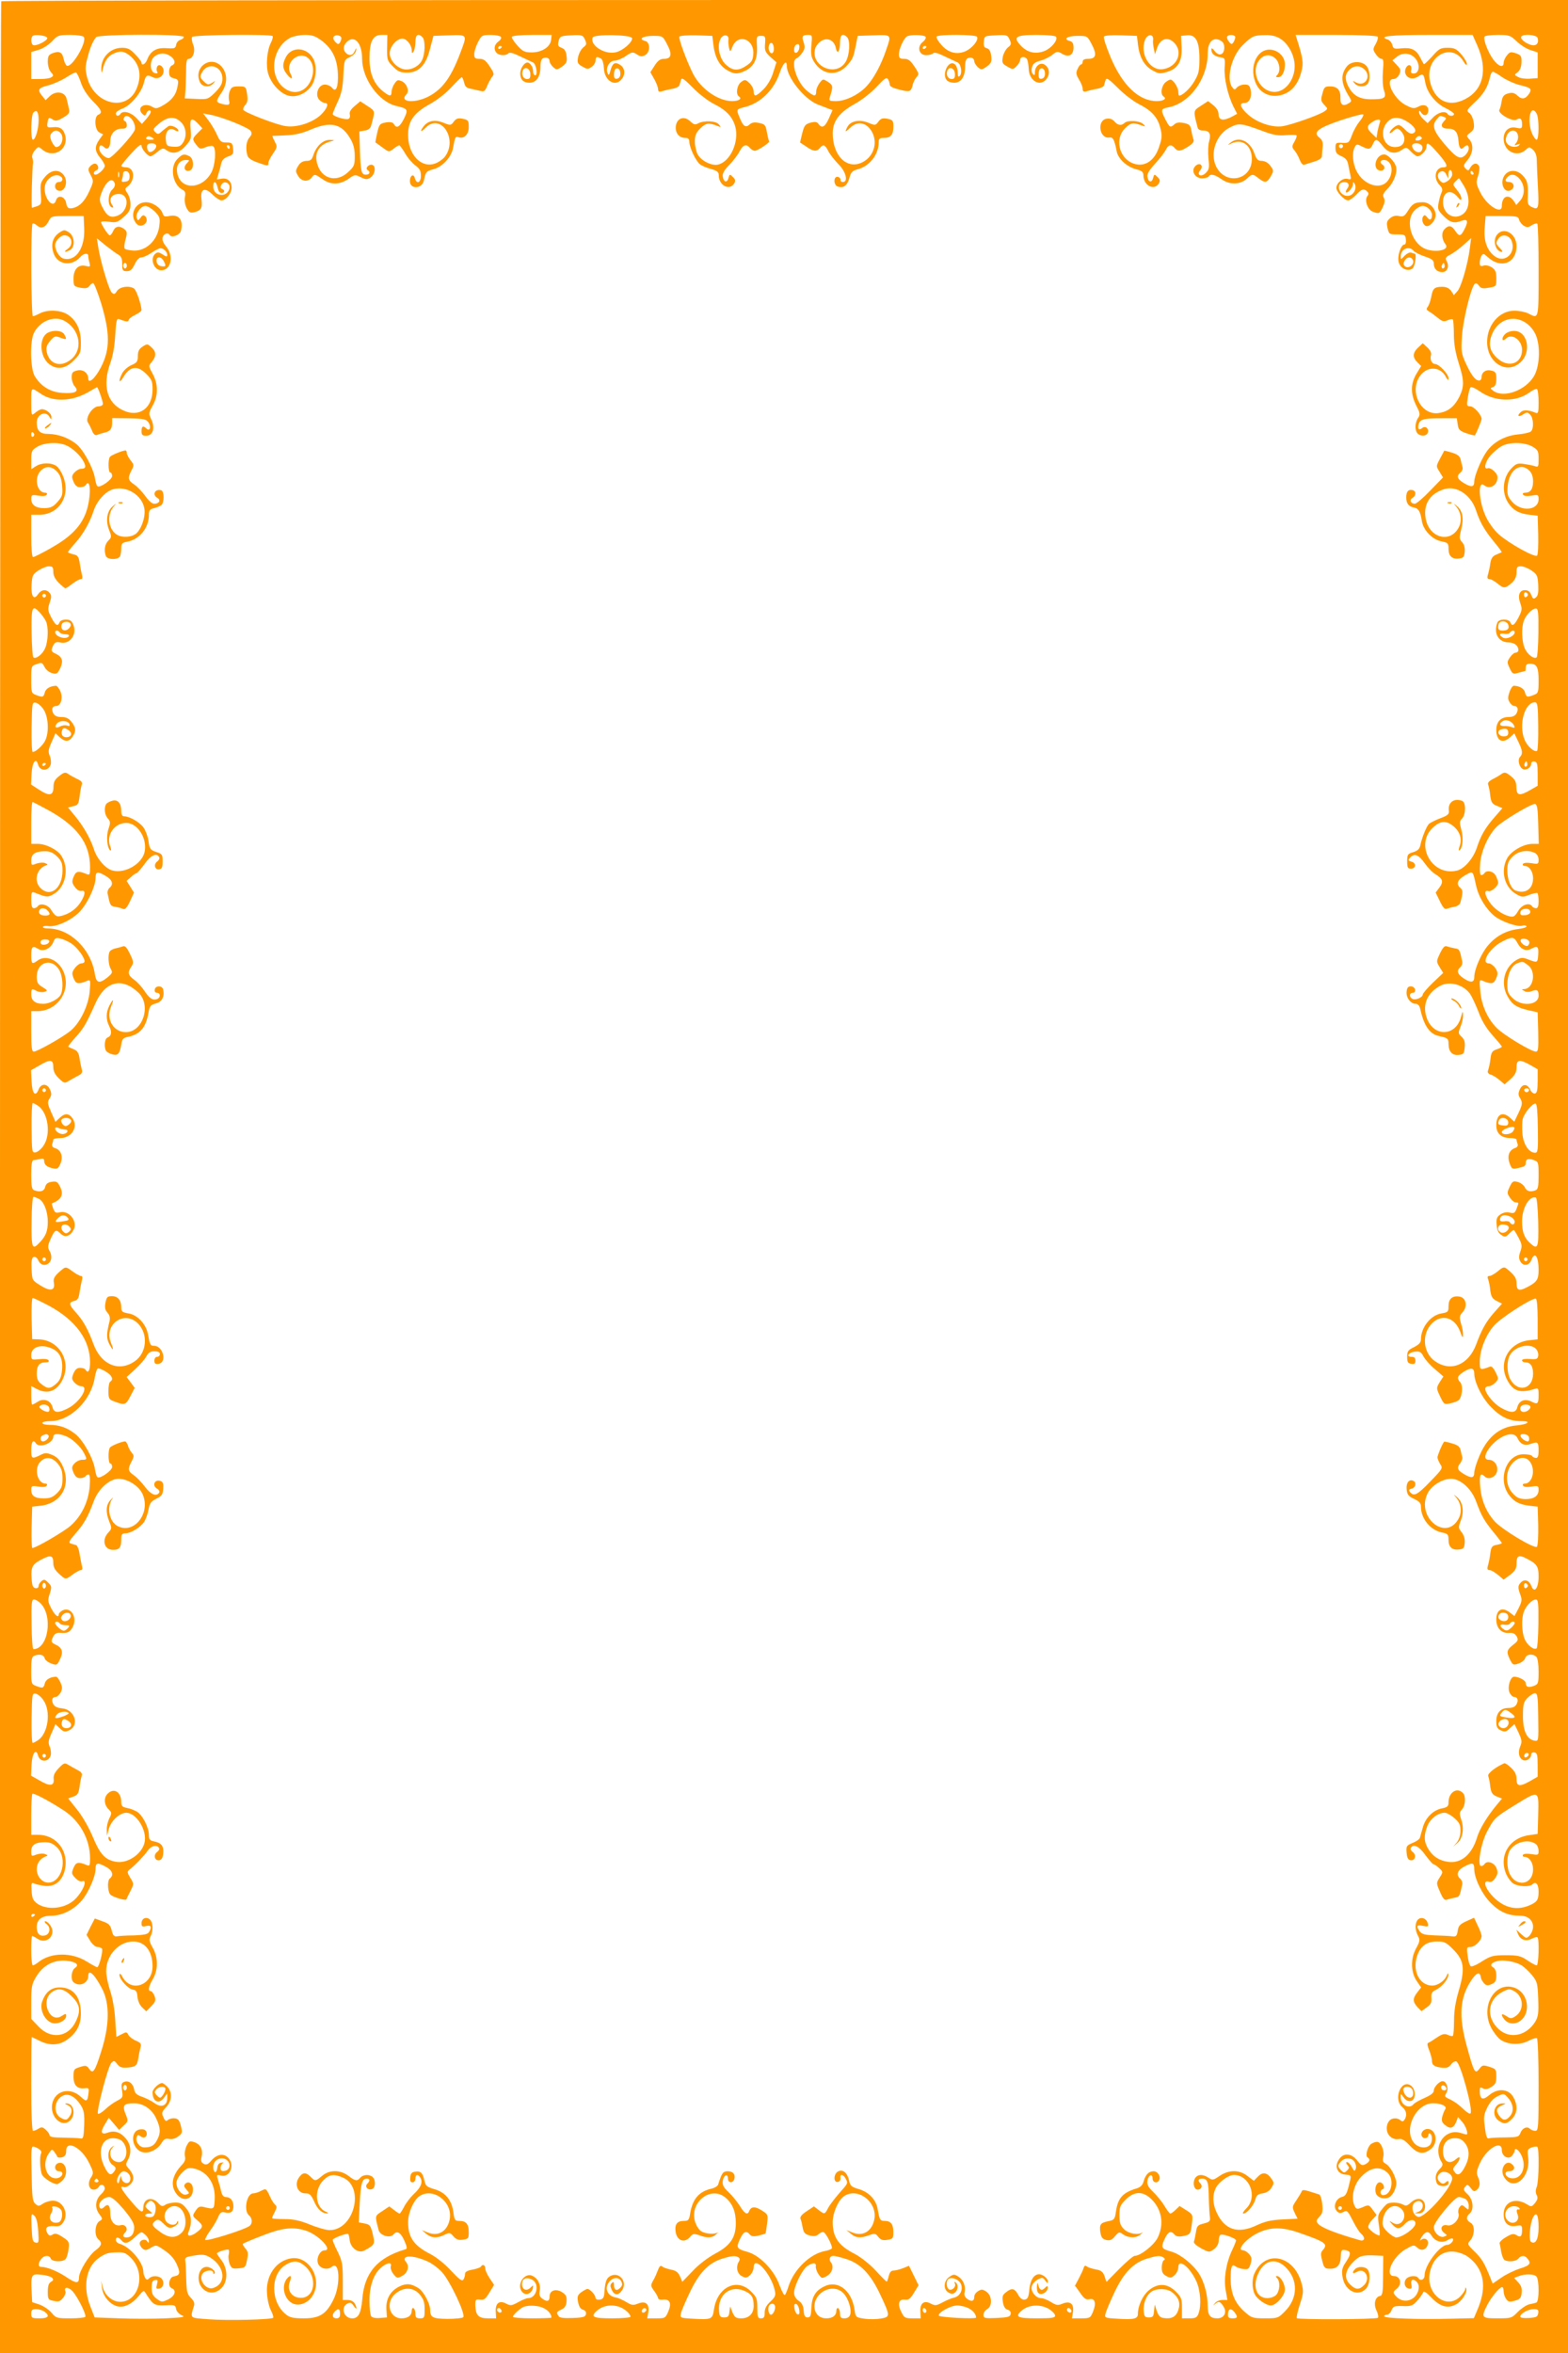
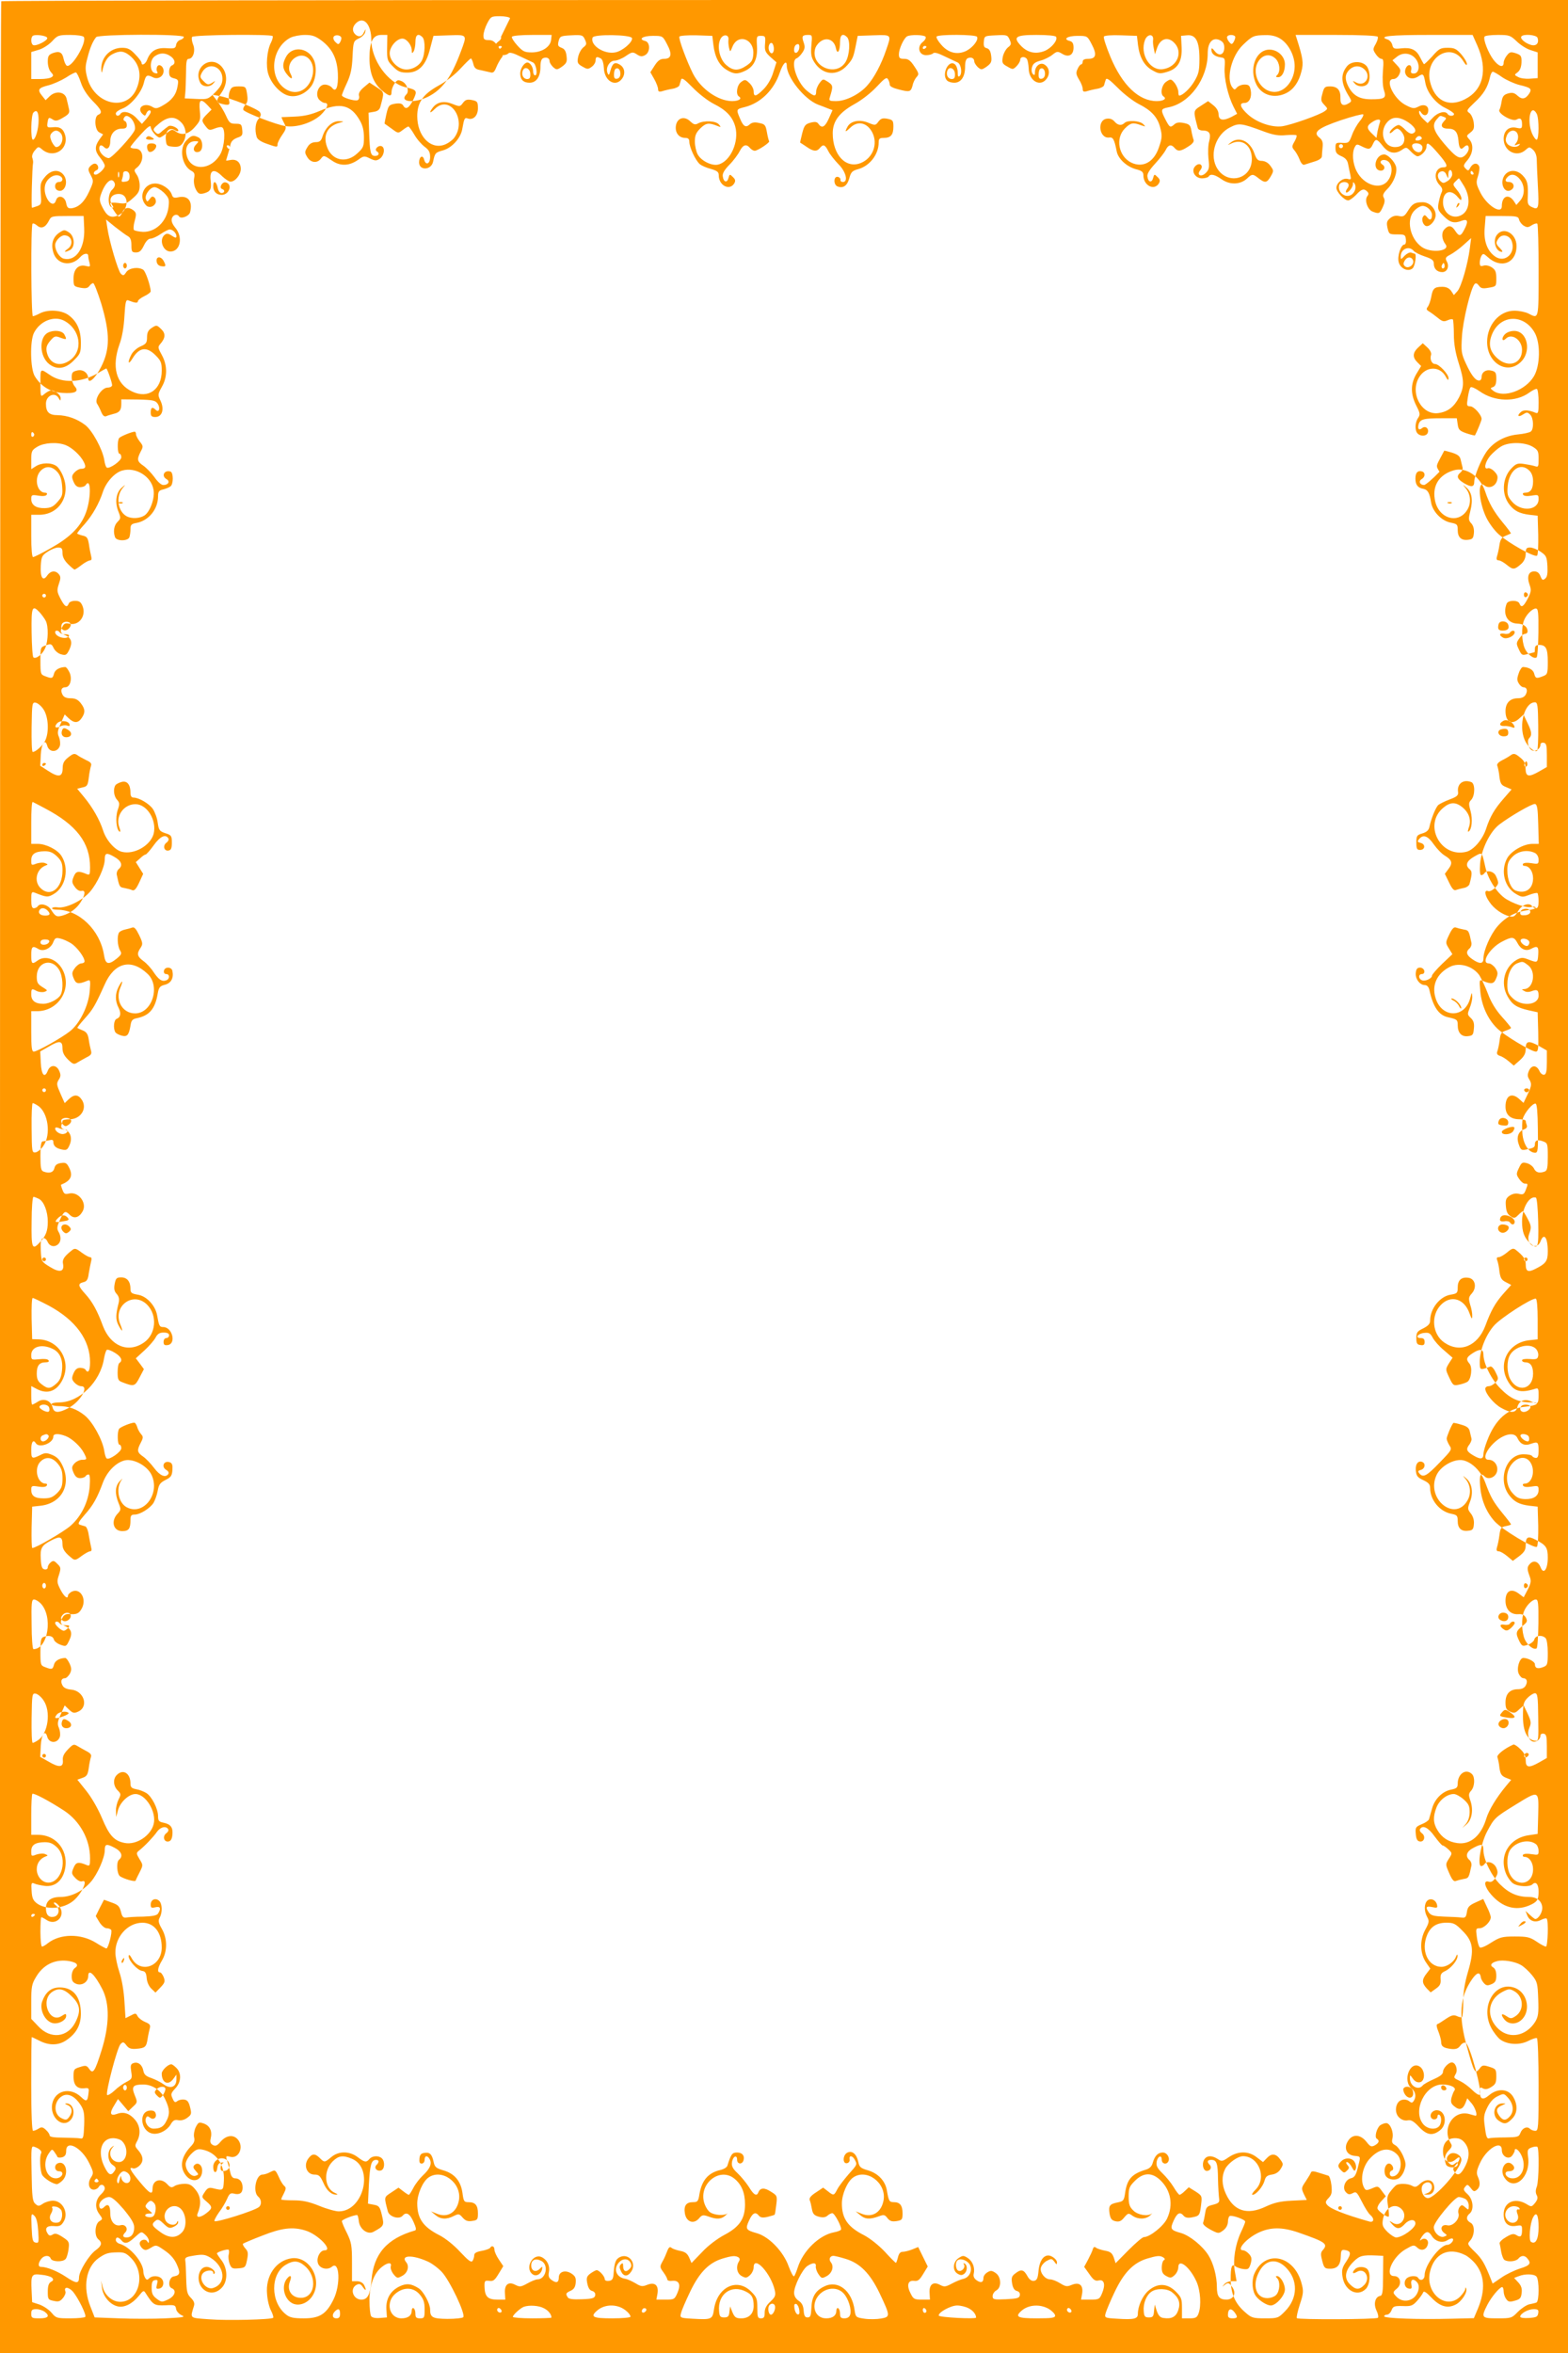
<svg xmlns="http://www.w3.org/2000/svg" version="1.0" width="853pt" height="1280pt" viewBox="0 0 853 1280" preserveAspectRatio="xMidYMid meet">
  <g transform="translate(0,1280) scale(0.1,-0.1)" fill="#ff9800" stroke="none">
-     <path d="M7 12793 c-4 -3 -7 -2883 -7 -6400 l0 -6393 4265 0 4265 0 0 6400 0 6400 -4258 0 c-2342 0 -4262 -3 -4265 -7z m250 -199 c5 -14 -63 -48 -77 -39 -12 7 -13 38 -3 49 11 11 76 3 80 -10z m199 5 c18 -30 -67 -172 -93 -156 -6 4 -13 20 -17 37 -7 36 -23 44 -59 31 -23 -9 -27 -17 -27 -47 0 -21 7 -46 17 -56 15 -17 15 -20 3 -28 -8 -6 -36 -10 -62 -10 l-48 0 0 73 0 74 40 12 c22 6 55 27 73 46 30 33 36 35 99 35 38 0 70 -5 74 -11z m544 0 c0 -6 -9 -13 -19 -16 -11 -3 -21 -15 -23 -27 -3 -19 -8 -21 -53 -18 -55 4 -87 -16 -105 -64 -9 -23 -30 -34 -30 -15 0 5 -15 26 -34 45 -27 29 -41 36 -72 36 -65 0 -115 -53 -113 -117 1 -20 3 -22 6 -8 10 48 28 77 54 90 38 20 62 19 93 -6 57 -45 70 -112 37 -186 -56 -123 -229 -80 -267 66 -11 43 -11 60 2 107 14 55 28 88 47 112 13 16 477 18 477 1z m483 5 c3 -4 -1 -20 -9 -36 -22 -42 -29 -128 -14 -172 17 -53 65 -104 108 -116 43 -12 94 9 125 51 27 38 33 108 12 148 -33 65 -119 71 -150 10 -20 -38 -19 -62 6 -93 24 -31 36 -28 19 4 -16 29 -5 66 25 86 58 38 115 -23 94 -101 -23 -83 -97 -111 -158 -60 -81 68 -59 219 39 270 16 8 51 15 79 15 40 0 57 -6 92 -32 57 -44 83 -97 87 -178 3 -74 -10 -106 -32 -77 -7 9 -25 17 -39 17 -35 0 -55 -54 -31 -82 10 -10 23 -18 31 -18 25 0 13 -32 -24 -67 -46 -41 -129 -68 -189 -59 -47 6 -221 73 -230 88 -3 5 1 17 10 27 13 14 15 29 10 60 -6 40 -8 41 -46 41 -32 0 -40 -4 -48 -26 -6 -14 -7 -36 -4 -50 7 -26 -2 -29 -43 -18 -29 8 -29 15 2 60 33 48 33 103 2 140 -60 70 -161 -5 -117 -87 13 -23 53 -25 71 -2 13 15 12 15 -8 2 -20 -12 -25 -11 -45 9 -21 21 -22 24 -8 50 33 57 110 32 110 -36 0 -27 -9 -43 -39 -74 -39 -38 -41 -39 -103 -36 l-63 3 3 30 c2 17 3 65 4 108 0 59 3 77 14 77 25 0 39 45 24 79 -6 16 -9 35 -5 40 7 12 427 16 438 5z m374 -9 c1 -5 -2 -17 -7 -25 -8 -13 -11 -13 -26 2 -9 9 -13 21 -9 28 8 13 37 10 42 -5z m249 -55 c-1 -66 1 -71 32 -102 27 -27 40 -33 77 -33 64 0 103 41 125 132 l18 68 86 3 c100 3 98 5 62 -91 -52 -139 -99 -203 -177 -243 -76 -38 -160 -29 -118 13 17 17 3 58 -25 71 -21 9 -26 8 -40 -13 -9 -13 -16 -33 -16 -45 0 -27 -12 -25 -51 7 -47 40 -69 96 -69 176 0 90 18 127 64 127 l33 0 -1 -70z m192 58 c17 -17 15 -93 -3 -127 -17 -34 -65 -56 -101 -47 -39 10 -74 50 -74 86 0 36 38 80 69 80 23 0 51 -35 51 -65 0 -16 2 -17 10 -5 5 8 10 32 10 53 0 38 15 48 38 25z m427 1 c4 -6 -2 -17 -14 -25 -23 -17 -27 -44 -9 -62 15 -15 50 -16 64 -2 7 7 28 1 64 -17 30 -14 62 -29 70 -33 17 -8 27 -70 11 -70 -6 0 -11 10 -11 23 0 22 -16 47 -31 47 -17 0 -39 -33 -39 -59 0 -34 17 -51 51 -51 37 0 59 33 59 86 0 29 5 44 16 48 19 7 34 -1 34 -18 0 -7 9 -21 19 -31 19 -16 21 -16 49 3 24 18 28 26 24 57 -3 27 -11 39 -27 45 -20 8 -22 13 -16 37 7 26 11 28 69 31 59 3 63 1 74 -23 11 -24 9 -29 -9 -43 -12 -10 -24 -33 -28 -52 -6 -31 -3 -37 23 -52 26 -15 31 -16 50 -2 12 8 22 24 22 35 0 21 7 23 30 10 8 -6 14 -27 15 -50 2 -73 66 -109 101 -56 18 28 11 60 -17 75 -25 14 -37 6 -48 -33 -7 -27 -10 -29 -16 -14 -12 28 11 67 38 67 13 0 41 11 61 25 34 23 38 24 61 9 18 -12 28 -13 44 -4 29 15 29 70 1 77 -40 10 -14 28 41 28 54 0 54 0 78 -46 29 -54 23 -79 -16 -79 -21 0 -34 -9 -52 -37 l-23 -36 21 -37 c12 -21 21 -46 21 -55 0 -13 5 -16 23 -11 12 4 37 10 55 13 19 3 36 12 38 19 2 8 6 21 9 31 4 12 18 3 63 -43 33 -34 82 -72 115 -89 68 -34 102 -70 117 -124 22 -82 -27 -190 -93 -206 -35 -9 -94 21 -112 56 -8 15 -15 47 -15 69 0 33 6 48 30 72 31 30 46 32 95 12 18 -7 18 -6 6 9 -16 20 -81 23 -113 6 -16 -9 -24 -7 -43 11 -32 31 -71 19 -78 -23 -6 -38 16 -67 50 -67 17 0 23 -6 23 -22 1 -31 33 -99 56 -120 10 -9 38 -21 62 -27 33 -10 42 -16 42 -34 0 -56 58 -86 84 -45 8 14 7 22 -7 35 -17 17 -18 17 -24 -5 -7 -28 -27 -24 -31 8 -3 16 8 35 36 64 22 22 47 56 56 74 18 35 36 41 56 17 7 -8 18 -15 26 -15 16 0 85 46 78 52 -2 3 -8 25 -12 49 -7 39 -11 44 -42 50 -25 6 -40 3 -52 -8 -21 -19 -35 -11 -53 34 -21 49 -20 49 28 61 85 22 157 92 189 187 17 50 38 72 38 38 0 -64 97 -184 170 -212 19 -7 45 -17 57 -22 l22 -8 -19 -43 c-21 -48 -38 -58 -56 -34 -9 14 -19 15 -44 9 -29 -8 -35 -15 -46 -58 -7 -28 -12 -50 -11 -51 1 0 16 -10 34 -22 37 -26 56 -28 73 -7 18 22 28 19 46 -17 9 -18 34 -49 55 -71 41 -40 55 -97 24 -97 -8 0 -14 5 -13 12 2 6 -5 14 -14 16 -24 5 -25 -43 -2 -52 31 -12 53 4 64 44 9 34 16 41 48 50 63 17 112 80 112 145 0 21 5 25 28 25 38 0 52 17 52 61 0 33 -3 37 -32 43 -26 5 -36 2 -49 -15 -16 -22 -18 -22 -57 -6 -47 19 -95 9 -112 -23 -16 -30 -12 -31 15 -5 40 40 92 29 120 -25 32 -62 4 -139 -61 -166 -81 -34 -154 42 -154 161 0 65 35 112 115 157 41 22 92 62 123 95 43 46 55 55 62 43 6 -8 10 -22 10 -30 0 -10 18 -19 51 -27 59 -15 64 -13 74 24 3 16 13 35 22 45 13 14 12 20 -13 57 -21 32 -33 41 -55 41 -24 0 -29 4 -29 25 0 28 26 86 44 97 17 11 94 9 101 -2 4 -6 -3 -19 -16 -29 -32 -26 -20 -71 19 -71 15 0 32 4 38 10 7 7 28 1 64 -17 30 -14 62 -29 70 -33 18 -9 26 -58 11 -73 -8 -8 -11 -2 -11 20 0 17 -7 36 -15 43 -35 29 -75 -56 -43 -88 7 -7 24 -12 39 -12 37 0 59 33 59 86 0 29 5 44 16 48 19 7 34 -1 34 -18 0 -7 9 -21 19 -31 19 -16 21 -16 49 3 24 18 28 26 24 58 -3 25 -10 38 -24 42 -15 3 -18 12 -16 36 3 31 4 31 65 34 60 3 64 2 75 -23 11 -24 9 -29 -9 -43 -12 -10 -24 -33 -28 -52 -5 -31 -3 -37 25 -52 29 -17 31 -17 50 2 11 11 20 27 20 35 0 18 26 20 37 3 4 -7 8 -30 9 -50 1 -70 66 -105 100 -53 18 28 11 60 -16 75 -23 12 -50 -11 -50 -43 0 -16 -3 -18 -11 -10 -7 7 -9 23 -5 37 5 19 16 28 45 36 21 5 51 20 66 32 25 20 29 20 54 5 35 -21 61 -6 61 34 0 23 -6 32 -20 36 -40 10 -14 28 41 28 54 0 54 0 78 -46 29 -55 24 -79 -19 -79 -20 0 -30 -5 -30 -15 0 -8 -4 -15 -8 -15 -5 0 -14 -11 -20 -25 -10 -21 -8 -31 8 -58 11 -17 20 -40 20 -51 0 -14 5 -17 23 -12 12 4 37 10 55 13 19 3 36 12 38 19 2 8 6 21 9 30 4 13 19 3 65 -43 32 -33 84 -73 115 -89 66 -33 100 -69 115 -122 13 -49 13 -60 -6 -115 -27 -79 -86 -111 -149 -82 -70 34 -89 132 -36 186 32 32 45 34 88 18 26 -9 27 -9 12 6 -19 19 -85 23 -102 6 -16 -16 -37 -13 -55 9 -12 13 -25 17 -44 14 -52 -11 -37 -109 16 -102 21 3 28 -10 41 -76 8 -40 54 -82 103 -96 33 -8 42 -15 42 -33 0 -56 58 -86 84 -45 8 14 7 22 -7 35 -17 17 -18 17 -24 -5 -7 -28 -27 -24 -31 7 -3 15 11 37 42 71 25 27 51 61 58 75 13 28 30 32 48 10 17 -20 33 -19 74 8 23 14 33 27 29 37 -3 8 -9 31 -12 50 -5 29 -11 35 -41 41 -25 5 -40 3 -51 -7 -23 -20 -26 -18 -49 26 -27 53 -26 58 15 66 117 22 215 156 215 294 0 60 27 89 65 72 18 -9 25 -19 25 -41 0 -39 -28 -50 -52 -19 -14 18 -18 19 -18 7 0 -21 18 -36 50 -41 24 -3 25 -6 22 -55 -4 -59 18 -153 48 -213 l20 -39 -29 -16 c-47 -24 -71 -20 -72 13 0 17 -10 35 -29 50 l-28 22 -40 -26 c-42 -27 -41 -26 -16 -121 2 -7 14 -13 27 -13 36 0 46 -16 35 -58 -6 -20 -7 -62 -4 -94 6 -50 4 -60 -15 -79 -25 -25 -52 -11 -29 16 20 25 -4 45 -27 22 -26 -25 -3 -67 36 -67 16 0 33 5 36 10 10 16 32 12 72 -16 45 -31 101 -28 137 5 27 26 32 26 63 1 35 -27 45 -25 66 11 17 30 16 32 -2 57 -12 17 -29 26 -46 27 -22 0 -29 7 -41 40 -23 68 -84 96 -130 59 -18 -15 -18 -15 3 -5 60 30 113 -10 113 -84 0 -116 -144 -145 -195 -39 -34 73 2 174 76 211 49 25 60 24 184 -22 54 -20 82 -24 121 -20 28 2 53 2 57 -1 3 -3 -2 -18 -11 -34 -15 -26 -15 -30 -1 -47 9 -10 22 -33 29 -51 7 -19 18 -31 25 -28 7 2 31 10 54 17 25 7 41 18 42 28 0 9 2 32 4 51 3 26 -2 39 -17 51 -38 29 -10 52 116 95 63 21 118 35 122 32 3 -4 -5 -21 -19 -37 -14 -17 -33 -50 -42 -75 -16 -43 -19 -45 -54 -43 -34 2 -36 0 -36 -28 0 -24 6 -33 31 -44 23 -10 34 -22 38 -45 3 -17 9 -43 12 -58 5 -24 4 -26 -15 -21 -26 7 -61 -22 -61 -49 0 -22 43 -68 64 -68 8 0 27 14 43 30 30 33 43 36 61 18 8 -8 8 -15 1 -24 -18 -21 0 -74 28 -85 35 -13 38 -12 55 24 11 24 13 38 6 51 -8 14 -4 25 21 50 34 35 54 89 45 121 -9 29 -45 65 -64 65 -47 0 -67 -82 -22 -88 23 -3 32 21 12 33 -16 10 -11 25 8 25 45 0 57 -68 21 -114 -40 -51 -130 -23 -169 53 -22 43 -26 101 -10 131 9 17 13 17 38 4 38 -19 47 -18 60 11 15 33 22 32 55 -10 31 -39 67 -46 105 -19 22 15 24 14 47 -10 13 -14 30 -26 36 -26 19 0 49 31 49 52 0 29 13 22 63 -36 51 -59 57 -76 29 -76 -44 0 -57 -58 -21 -96 16 -17 18 -27 11 -41 -5 -10 -12 -35 -16 -56 -6 -34 -4 -41 27 -72 36 -36 58 -42 101 -25 31 11 35 -5 11 -50 -19 -37 -28 -37 -49 -5 -19 30 -37 32 -59 7 -17 -18 -14 -54 6 -80 30 -38 -79 -51 -129 -15 -65 46 -86 152 -39 198 13 14 33 25 44 25 24 0 51 -26 51 -49 0 -27 -12 -33 -26 -13 -12 14 -15 15 -23 3 -11 -17 3 -51 21 -51 21 0 48 33 48 60 0 36 -34 70 -70 70 -43 0 -57 -8 -81 -47 -18 -29 -25 -33 -49 -28 -18 4 -34 0 -48 -12 -18 -15 -20 -24 -14 -53 8 -34 10 -35 53 -35 41 0 44 -2 47 -27 2 -16 -2 -28 -8 -28 -19 0 -40 -64 -31 -96 9 -35 51 -54 75 -34 14 11 24 80 12 80 -2 0 -11 3 -19 6 -8 3 -24 -5 -36 -17 -20 -22 -21 -22 -21 -3 0 40 45 59 70 30 6 -8 34 -22 61 -31 39 -13 49 -21 49 -39 0 -28 18 -46 46 -46 27 0 40 31 24 59 -9 17 -6 23 20 36 17 9 50 33 72 53 l41 37 -7 -55 c-11 -86 -46 -208 -67 -233 l-20 -22 -15 23 c-11 15 -27 22 -48 22 -43 0 -52 -9 -60 -55 -4 -22 -13 -46 -19 -54 -9 -11 -8 -16 7 -25 10 -6 32 -22 48 -35 24 -20 33 -22 53 -13 13 6 26 8 29 4 2 -4 5 -41 5 -82 0 -51 9 -100 26 -154 31 -97 31 -129 3 -186 -28 -54 -62 -80 -114 -87 -91 -12 -156 110 -104 195 37 61 113 63 145 3 11 -20 14 -22 15 -8 0 22 -52 77 -73 77 -18 0 -30 26 -22 50 3 10 -5 26 -20 40 l-25 23 -25 -23 c-30 -28 -32 -53 -5 -80 l21 -21 -26 -43 c-32 -55 -32 -108 -1 -171 22 -43 23 -50 10 -69 -17 -25 -18 -68 -2 -84 17 -17 48 -15 55 4 8 22 -12 40 -30 26 -18 -15 -26 -6 -20 19 8 29 28 34 123 34 l85 0 5 -34 c4 -29 11 -35 48 -48 24 -8 45 -13 46 -11 11 20 36 81 36 89 0 22 -42 69 -62 69 -19 0 -20 4 -13 48 4 26 10 51 15 55 4 5 26 -5 49 -21 81 -58 198 -61 271 -7 18 13 37 22 41 19 5 -3 9 -35 9 -71 0 -58 -2 -64 -17 -58 -36 15 -64 17 -78 5 -24 -20 -17 -32 9 -15 22 14 25 14 40 0 19 -19 21 -78 4 -92 -7 -6 -39 -13 -71 -16 -71 -7 -134 -42 -171 -95 -30 -44 -66 -132 -66 -162 0 -29 -15 -32 -54 -9 -39 23 -45 39 -21 59 9 7 14 20 11 29 -2 9 -7 27 -10 41 -4 19 -16 28 -47 38 -23 7 -42 12 -43 10 0 -2 -11 -21 -23 -44 -21 -40 -21 -40 -2 -70 l19 -31 -69 -71 c-38 -40 -76 -72 -84 -72 -23 0 -32 21 -13 32 19 11 21 34 4 41 -25 8 -38 -5 -38 -38 0 -34 13 -51 44 -56 23 -5 33 -22 41 -73 8 -51 58 -102 108 -111 34 -7 37 -10 37 -40 0 -39 19 -58 57 -53 24 3 28 8 31 36 2 22 -3 41 -14 53 -16 17 -16 25 -5 69 15 59 8 101 -22 126 -22 19 -22 19 -5 -2 27 -31 32 -77 14 -112 -47 -91 -165 -57 -181 52 -12 76 26 133 104 156 67 19 144 -33 171 -117 20 -61 45 -106 95 -167 26 -31 46 -58 44 -60 -2 -1 -16 -7 -30 -13 -20 -8 -28 -21 -32 -50 -3 -21 -9 -48 -13 -60 -5 -17 -2 -23 9 -23 9 0 29 -12 46 -26 32 -26 40 -26 79 9 14 14 22 32 22 54 0 28 4 33 24 33 12 0 38 -10 57 -23 31 -21 34 -28 37 -78 2 -41 -1 -59 -12 -68 -13 -11 -17 -9 -26 13 -7 18 -17 26 -34 26 -31 0 -41 -29 -25 -73 10 -28 9 -38 -10 -75 -23 -44 -35 -52 -45 -27 -7 20 -62 20 -70 -1 -22 -57 4 -106 58 -108 35 -1 56 -17 56 -43 0 -7 -7 -13 -15 -13 -8 0 -22 -12 -31 -26 -16 -23 -16 -28 -1 -59 15 -32 18 -33 49 -24 18 5 34 9 35 9 2 0 3 9 3 20 0 14 7 20 23 20 37 0 47 -19 47 -92 0 -64 -2 -69 -26 -78 -36 -14 -41 -13 -48 14 -5 21 -30 35 -61 36 -6 0 -17 -15 -23 -34 -10 -28 -10 -39 0 -55 7 -12 18 -21 25 -21 19 0 25 -18 13 -40 -7 -13 -21 -20 -42 -20 -43 0 -68 -25 -68 -70 0 -60 35 -78 76 -39 l22 20 21 -44 c24 -49 26 -68 10 -84 -15 -15 -4 -59 17 -67 19 -7 44 10 44 31 0 8 7 13 18 11 14 -3 17 -14 17 -68 l0 -64 -40 -23 c-59 -34 -75 -31 -76 15 0 29 -7 42 -31 61 -24 20 -33 22 -47 13 -9 -7 -31 -20 -49 -29 -23 -12 -31 -22 -26 -32 3 -9 9 -35 11 -59 5 -36 10 -45 36 -55 l30 -13 -40 -46 c-53 -60 -77 -102 -98 -166 -19 -60 -68 -117 -108 -127 -140 -35 -236 147 -126 239 39 33 69 33 107 1 35 -30 47 -70 32 -109 -5 -15 -6 -25 -1 -21 18 10 23 67 11 111 -11 39 -11 47 4 62 21 24 21 88 0 96 -44 17 -79 -9 -72 -55 2 -17 -7 -25 -45 -39 -27 -10 -54 -24 -62 -30 -14 -12 -39 -73 -49 -120 -4 -18 -15 -28 -38 -35 -30 -9 -33 -13 -33 -50 0 -33 3 -40 20 -40 28 0 31 31 4 38 -19 5 -20 8 -9 21 22 27 48 18 80 -29 17 -24 44 -52 60 -61 39 -24 44 -40 20 -72 l-20 -27 23 -47 c16 -34 26 -45 37 -41 8 3 27 8 42 11 15 2 29 12 32 21 15 55 15 69 1 81 -26 21 -17 45 25 69 45 25 41 28 60 -56 14 -64 56 -131 103 -168 41 -30 122 -58 148 -50 10 3 20 2 23 -3 3 -5 -17 -12 -44 -15 -65 -8 -120 -37 -164 -88 -38 -44 -76 -132 -76 -174 0 -31 -21 -32 -61 -4 -32 22 -36 40 -15 58 8 7 12 19 11 29 -14 67 -15 70 -42 74 -16 3 -35 8 -43 11 -11 4 -21 -7 -36 -38 -21 -44 -21 -45 -2 -76 l19 -31 -56 -53 c-30 -29 -55 -58 -55 -64 0 -15 -36 -32 -54 -25 -21 8 -21 34 0 34 9 0 14 7 12 18 -2 9 -12 17 -23 17 -15 0 -21 -8 -23 -28 -4 -33 22 -67 49 -67 12 0 21 -10 25 -27 20 -92 51 -137 101 -148 50 -11 53 -14 53 -43 0 -42 21 -64 55 -60 27 3 30 7 33 42 3 28 -2 43 -17 57 -19 18 -19 21 -6 54 8 19 15 47 14 62 -1 26 -2 25 -11 -8 -29 -111 -156 -110 -189 2 -21 69 8 132 78 168 51 26 125 5 161 -46 10 -16 31 -60 46 -99 17 -47 43 -89 76 -126 28 -31 50 -58 50 -61 0 -3 -13 -10 -29 -15 -24 -8 -29 -17 -33 -53 -3 -24 -9 -51 -13 -61 -4 -11 0 -18 14 -23 12 -3 34 -17 49 -30 l27 -23 33 29 c24 22 32 37 32 64 0 42 16 45 75 12 l40 -23 0 -64 c0 -50 -4 -65 -15 -68 -8 -1 -20 8 -25 20 -15 33 -42 35 -57 3 -9 -21 -9 -31 0 -46 16 -26 15 -36 -9 -86 l-21 -44 -22 20 c-42 39 -76 20 -76 -40 0 -45 27 -69 77 -69 18 0 33 -4 33 -9 0 -5 3 -16 6 -24 3 -9 -2 -17 -13 -21 -33 -11 -45 -43 -31 -82 11 -32 15 -34 43 -28 39 8 45 12 45 29 0 21 15 26 44 15 25 -9 26 -13 26 -84 0 -58 -3 -75 -16 -80 -29 -11 -49 -6 -59 16 -6 12 -23 25 -38 29 -25 7 -30 4 -44 -26 -15 -31 -15 -36 1 -59 9 -14 23 -26 31 -26 18 0 18 -1 5 -35 -9 -23 -14 -26 -36 -21 -17 5 -35 1 -51 -9 -20 -14 -24 -23 -21 -57 2 -29 9 -45 25 -55 19 -13 24 -12 42 6 12 12 23 21 26 21 2 0 14 -19 26 -42 19 -36 20 -47 10 -75 -9 -24 -9 -38 -1 -53 15 -28 48 -26 60 5 19 51 40 23 40 -54 0 -52 -10 -66 -68 -95 -39 -20 -52 -14 -52 25 0 27 -12 45 -53 78 -14 11 -21 10 -48 -13 -17 -14 -37 -26 -46 -26 -10 0 -13 -5 -8 -17 4 -10 10 -37 12 -61 5 -35 11 -46 35 -58 l29 -15 -42 -47 c-45 -51 -68 -92 -99 -176 -42 -110 -137 -149 -222 -91 -67 45 -76 149 -18 207 54 54 126 32 154 -47 11 -31 15 -35 15 -16 1 13 -4 41 -11 62 -10 35 -9 42 9 62 29 33 18 81 -20 85 -38 5 -57 -14 -57 -53 0 -30 -3 -33 -38 -39 -59 -9 -112 -76 -112 -141 0 -17 -10 -28 -37 -42 -33 -16 -38 -22 -38 -53 0 -29 4 -36 23 -38 17 -3 22 2 22 17 0 15 -6 21 -21 21 -33 0 -16 25 19 28 26 3 33 -2 46 -26 9 -17 36 -48 62 -69 l46 -40 -20 -31 c-19 -32 -19 -32 2 -77 20 -42 23 -45 51 -39 17 3 37 10 46 15 22 11 31 79 13 100 -21 24 -17 35 21 59 37 23 55 20 55 -10 0 -49 44 -137 94 -186 52 -53 98 -74 164 -74 55 0 35 -17 -27 -23 -98 -8 -167 -69 -211 -186 -11 -28 -20 -60 -20 -71 0 -29 -15 -32 -54 -9 -39 23 -43 34 -21 62 7 11 12 24 10 30 -2 7 -6 24 -9 38 -4 20 -15 29 -47 38 -22 7 -42 11 -43 9 -11 -13 -36 -74 -36 -85 0 -7 7 -24 15 -37 15 -22 13 -25 -54 -94 -70 -73 -89 -83 -110 -58 -9 11 -7 15 9 19 20 5 27 31 11 41 -23 14 -42 -7 -39 -43 3 -31 9 -39 41 -54 28 -13 37 -23 37 -42 0 -66 52 -129 116 -141 30 -6 34 -10 34 -39 0 -39 19 -58 57 -53 24 2 29 8 31 36 2 21 -4 41 -16 57 -19 24 -19 28 -5 65 19 48 11 100 -20 126 -22 19 -22 19 -5 -2 27 -31 32 -77 14 -112 -67 -130 -234 4 -170 135 24 49 97 88 144 78 48 -11 97 -59 120 -121 29 -79 43 -104 94 -167 25 -30 46 -58 46 -60 0 -3 -13 -7 -29 -10 -25 -5 -29 -11 -34 -49 -3 -24 -9 -53 -13 -65 -5 -17 -2 -23 9 -23 9 0 29 -12 46 -26 l31 -26 35 26 c28 22 35 34 35 61 0 43 12 50 52 29 59 -30 68 -43 68 -99 0 -63 -23 -94 -39 -52 -12 31 -36 40 -56 21 -18 -18 -19 -28 -4 -69 10 -26 8 -37 -10 -73 l-22 -42 -28 21 c-41 30 -71 13 -71 -40 0 -47 28 -76 70 -73 21 2 32 -4 41 -19 10 -19 7 -25 -20 -46 -35 -28 -37 -38 -16 -81 15 -29 18 -30 47 -20 17 6 33 19 35 29 6 22 42 26 61 7 7 -7 12 -40 12 -80 0 -64 -2 -69 -26 -78 -29 -11 -44 -6 -44 16 0 14 -38 34 -63 34 -21 0 -38 -58 -25 -86 6 -13 17 -24 24 -24 20 0 26 -18 14 -40 -7 -13 -21 -20 -42 -20 -44 0 -68 -25 -68 -72 0 -31 5 -41 25 -50 22 -10 29 -8 49 12 l25 22 22 -46 c18 -40 20 -50 9 -75 -14 -34 -6 -66 17 -75 18 -7 43 10 43 31 0 8 7 13 18 11 14 -3 17 -14 17 -68 l0 -64 -40 -23 c-58 -33 -75 -30 -75 10 0 24 -8 41 -29 61 -16 16 -33 27 -38 25 -48 -21 -92 -56 -87 -69 3 -8 9 -34 11 -57 5 -34 11 -44 34 -54 l30 -12 -26 -31 c-55 -66 -95 -133 -109 -178 -28 -95 -87 -145 -158 -135 -49 7 -83 29 -108 70 -24 39 -25 74 -5 125 16 40 58 72 94 72 11 0 35 -13 53 -29 27 -24 33 -36 33 -69 0 -26 -8 -49 -20 -64 l-20 -23 22 19 c30 25 39 78 23 127 -12 34 -11 41 3 57 20 22 22 73 5 90 -33 33 -78 2 -78 -52 0 -21 -6 -26 -35 -32 -48 -9 -91 -51 -105 -105 -7 -24 -14 -49 -16 -56 -2 -7 -19 -19 -39 -27 -34 -14 -36 -18 -33 -53 2 -27 8 -39 21 -41 25 -5 34 28 13 44 -10 7 -15 17 -11 23 14 24 45 9 79 -39 20 -27 40 -50 44 -50 5 0 18 -9 31 -21 22 -21 22 -21 3 -51 -19 -30 -19 -31 2 -79 15 -35 25 -47 36 -42 8 3 27 8 43 11 27 4 28 7 42 74 1 10 -3 22 -11 29 -25 21 -16 48 25 68 42 22 51 19 51 -15 0 -50 43 -138 90 -185 49 -49 95 -69 159 -69 43 0 71 -24 71 -61 0 -25 -22 -59 -38 -59 -3 0 -16 10 -29 22 l-24 22 9 -23 c12 -32 43 -43 75 -26 14 7 28 11 31 7 11 -10 6 -152 -4 -152 -6 0 -29 12 -52 28 -36 24 -51 27 -118 27 -69 0 -81 -4 -129 -34 -32 -21 -56 -30 -61 -25 -6 6 -13 31 -16 57 -6 44 -5 47 16 47 23 0 59 35 60 59 0 8 -9 34 -21 57 l-20 43 -42 -19 c-35 -16 -43 -25 -47 -52 -4 -28 -9 -33 -30 -30 -14 2 -56 4 -93 5 -55 2 -71 6 -83 21 -21 30 -17 38 17 31 26 -6 30 -4 27 10 -5 28 -33 41 -52 26 -19 -16 -20 -57 -2 -90 12 -22 11 -30 -11 -70 -31 -58 -28 -131 6 -179 l22 -32 -20 -26 c-27 -34 -26 -52 0 -81 l22 -22 28 20 c23 16 28 27 26 52 -2 25 3 34 25 44 33 16 68 60 67 82 0 11 -3 10 -9 -5 -11 -28 -48 -54 -78 -54 -74 0 -114 89 -78 174 19 45 52 66 105 66 38 0 49 -5 86 -43 60 -59 66 -105 31 -224 -18 -61 -26 -111 -26 -164 0 -42 -3 -78 -6 -82 -3 -3 -16 -1 -28 5 -18 8 -30 5 -60 -15 -20 -14 -41 -27 -47 -29 -6 -2 -4 -17 6 -40 8 -21 15 -46 15 -57 0 -24 13 -33 56 -38 25 -2 36 2 48 18 8 12 21 19 29 16 23 -9 94 -272 76 -283 -5 -3 -23 9 -40 26 -17 17 -45 38 -63 47 -41 20 -39 18 -26 42 12 23 -2 61 -22 61 -18 0 -48 -32 -48 -51 0 -13 -16 -25 -50 -40 -27 -12 -55 -27 -61 -35 -23 -28 -69 -3 -69 39 0 21 0 21 16 -1 10 -15 24 -22 37 -20 31 4 31 65 1 85 -53 35 -96 -77 -45 -118 22 -18 27 -45 12 -68 -8 -12 -12 -12 -25 -2 -9 8 -26 11 -40 7 -35 -9 -44 -71 -13 -97 13 -12 31 -17 45 -14 17 4 32 -4 61 -35 43 -46 74 -51 115 -19 42 33 30 109 -18 109 -24 0 -41 -24 -30 -41 9 -15 34 -10 34 7 0 8 5 12 10 9 14 -9 13 -48 -2 -63 -21 -21 -65 -14 -87 14 -57 73 12 214 105 214 45 0 79 -17 66 -33 -5 -7 -12 -25 -16 -40 -5 -22 -2 -32 16 -46 27 -23 46 -17 60 18 l10 26 24 -28 c19 -22 34 -67 21 -67 -1 0 -16 4 -33 9 -87 25 -153 -78 -101 -160 8 -12 5 -21 -12 -38 -21 -21 -26 -46 -15 -75 8 -22 64 -22 64 0 0 14 -3 14 -15 4 -12 -10 -18 -10 -30 0 -19 16 -19 34 0 50 21 18 65 -2 65 -29 0 -48 -147 -214 -184 -209 -28 4 -43 55 -23 75 9 9 23 13 31 10 24 -9 20 -46 -7 -57 l-22 -9 22 0 c28 -1 43 27 32 57 -11 28 -45 29 -75 1 -18 -17 -26 -19 -42 -10 -23 13 -72 14 -87 3 -6 -4 -20 -19 -31 -34 -18 -23 -20 -34 -13 -80 5 -28 6 -54 4 -56 -7 -7 -55 27 -61 42 -3 8 6 26 20 41 l25 27 -21 28 c-20 28 -22 29 -54 15 -31 -13 -35 -12 -44 5 -22 42 -7 116 33 158 51 55 106 63 147 22 37 -37 19 -120 -26 -120 -17 0 -19 27 -2 32 16 6 2 38 -16 38 -18 0 -30 -33 -21 -60 8 -24 46 -35 73 -21 11 6 26 26 32 46 10 29 8 41 -8 79 -11 24 -30 50 -42 56 -17 9 -20 17 -15 37 8 33 -12 83 -34 83 -10 0 -24 -6 -33 -12 -19 -16 -32 -65 -18 -73 16 -10 12 -23 -11 -36 -19 -10 -25 -7 -46 20 -32 40 -75 43 -99 5 -26 -38 -9 -78 34 -82 36 -4 35 0 18 -67 -10 -39 -18 -51 -37 -55 -32 -8 -49 -54 -27 -76 12 -13 20 -14 37 -5 19 10 23 6 50 -47 16 -32 36 -64 45 -71 25 -21 20 -44 -6 -36 -134 38 -209 68 -228 90 -11 13 -10 19 8 38 17 18 19 30 15 70 -3 27 -11 50 -17 51 -6 2 -29 9 -51 16 -28 9 -40 10 -43 2 -2 -6 -15 -28 -29 -49 -24 -35 -24 -38 -10 -69 l16 -32 -82 -4 c-63 -3 -96 -11 -141 -32 -101 -48 -174 -25 -217 69 -23 49 -24 96 -4 136 17 32 69 69 97 69 86 0 131 -118 69 -181 -16 -16 -24 -29 -17 -29 19 0 56 44 65 76 6 23 14 30 40 34 21 3 38 14 48 31 15 24 15 28 -3 52 -23 32 -47 34 -73 6 l-20 -21 -34 26 c-45 35 -101 35 -152 1 -35 -24 -39 -25 -61 -10 -32 21 -61 19 -74 -5 -13 -25 -4 -60 15 -60 20 0 29 20 16 33 -17 17 -13 27 8 27 30 0 36 -17 37 -105 1 -44 4 -91 6 -105 3 -21 -2 -26 -33 -34 -33 -8 -38 -13 -43 -47 -3 -20 -8 -43 -11 -51 -3 -8 12 -22 39 -37 44 -23 45 -23 70 -5 16 12 25 29 26 46 0 15 4 29 9 32 12 8 86 -19 85 -30 0 -5 -10 -30 -23 -57 -31 -67 -45 -152 -33 -215 l9 -52 -27 0 c-15 0 -34 -8 -41 -18 -11 -14 -11 -15 1 -4 20 17 27 15 45 -12 22 -33 5 -66 -33 -66 -39 0 -52 17 -52 68 0 59 -19 130 -46 173 -32 51 -101 107 -149 121 -57 16 -61 22 -40 68 19 42 35 50 55 25 8 -9 22 -12 43 -8 42 8 44 10 51 68 6 49 5 50 -30 73 l-37 23 -22 -21 c-11 -11 -24 -20 -28 -20 -4 0 -19 19 -33 43 -14 23 -42 57 -61 75 -25 24 -34 39 -31 59 4 32 28 44 28 14 0 -22 24 -29 35 -11 12 20 -6 50 -29 50 -27 0 -44 -18 -55 -56 -5 -19 -17 -31 -37 -37 -76 -23 -102 -51 -113 -125 -6 -42 -9 -47 -39 -53 -46 -9 -52 -18 -46 -61 5 -29 12 -37 33 -42 20 -4 31 1 47 21 21 24 23 25 45 9 31 -21 72 -20 96 2 10 9 14 14 9 10 -22 -17 -77 -8 -101 17 -20 19 -25 34 -25 76 0 45 4 55 34 85 47 47 95 47 141 1 55 -55 68 -132 35 -204 -18 -42 -95 -103 -127 -103 -8 0 -45 -32 -84 -71 l-70 -71 -10 31 c-9 24 -18 32 -47 37 -21 4 -43 11 -49 16 -9 7 -14 5 -18 -8 -3 -11 -15 -36 -26 -57 l-21 -39 28 -39 c22 -32 32 -39 50 -35 31 8 39 -22 20 -68 -14 -34 -17 -36 -65 -36 l-50 0 6 33 c7 46 -15 64 -57 47 -25 -11 -34 -9 -63 9 -19 12 -43 21 -54 21 -27 0 -55 34 -51 61 2 13 16 30 31 39 26 14 29 14 43 -4 12 -17 14 -17 14 -3 0 15 -28 37 -47 37 -28 0 -48 -31 -53 -81 -4 -44 -9 -54 -25 -57 -13 -2 -26 7 -37 28 -19 34 -34 37 -65 12 -19 -14 -22 -23 -17 -54 4 -25 13 -38 26 -41 13 -4 18 -12 16 -24 -3 -15 -15 -18 -76 -21 -66 -3 -72 -1 -72 17 0 11 9 25 20 31 30 16 27 75 -4 95 -20 14 -28 14 -45 3 -12 -7 -21 -20 -21 -30 0 -25 -14 -29 -37 -13 -14 10 -19 22 -16 35 8 32 -5 68 -32 86 -23 15 -27 15 -50 0 -32 -21 -35 -70 -4 -86 15 -9 24 -8 35 1 17 14 18 45 2 55 -7 4 -8 3 -4 -5 10 -16 -12 -41 -30 -34 -16 6 -19 49 -3 58 18 12 55 -4 66 -27 14 -31 -3 -67 -36 -75 -14 -3 -43 -15 -63 -26 -34 -18 -41 -19 -64 -7 -37 20 -60 3 -57 -44 l2 -36 -44 0 c-40 0 -46 3 -60 31 -24 45 -17 75 17 71 21 -3 30 4 50 37 l25 41 -26 53 -26 53 -32 -13 c-18 -7 -41 -13 -52 -13 -13 0 -21 -9 -26 -30 -4 -16 -9 -30 -11 -30 -3 0 -30 27 -61 61 -33 35 -80 72 -112 89 -89 45 -121 91 -121 173 0 51 30 119 61 141 73 51 181 -28 166 -122 -11 -66 -60 -98 -117 -76 l-35 14 24 -20 c27 -23 51 -25 99 -8 30 11 35 11 50 -9 13 -16 24 -20 50 -16 29 5 32 8 32 42 0 43 -14 61 -47 61 -25 0 -28 5 -38 62 -8 53 -48 95 -103 111 -41 12 -47 18 -53 47 -9 42 -34 63 -60 49 -25 -13 -26 -62 -1 -57 10 2 16 11 14 21 -4 23 15 22 28 -2 14 -27 15 -25 -35 -81 -24 -28 -52 -64 -60 -80 -18 -35 -20 -36 -52 -10 l-25 19 -39 -26 c-28 -18 -38 -31 -34 -42 4 -9 9 -31 12 -49 5 -26 12 -34 37 -41 22 -6 36 -4 47 5 8 8 21 14 27 14 13 0 54 -79 47 -90 -3 -4 -20 -11 -38 -14 -80 -15 -168 -100 -197 -191 -7 -22 -16 -44 -20 -48 -4 -4 -17 20 -30 55 -28 79 -106 160 -172 179 -61 17 -64 23 -43 69 19 42 35 50 54 26 8 -10 21 -12 47 -6 20 5 37 10 38 12 2 1 6 26 9 53 6 49 5 51 -29 72 -35 23 -58 22 -68 -3 -9 -24 -25 -16 -52 29 -15 23 -42 56 -61 74 -26 24 -34 39 -31 59 4 33 28 45 28 15 0 -24 25 -28 34 -6 9 26 -5 45 -34 45 -27 0 -33 -8 -53 -72 -3 -9 -20 -19 -38 -23 -66 -15 -101 -56 -114 -132 -6 -39 -10 -43 -35 -43 -37 0 -51 -19 -44 -62 8 -46 48 -60 77 -26 16 19 22 20 51 10 45 -17 71 -15 93 6 10 9 14 14 9 10 -17 -13 -70 -9 -93 7 -13 9 -27 33 -33 55 -27 102 85 191 164 129 40 -32 59 -77 59 -141 0 -79 -30 -123 -114 -167 -37 -20 -88 -58 -120 -93 l-57 -59 -13 30 c-10 22 -22 31 -49 36 -19 4 -41 11 -47 17 -9 7 -15 3 -23 -18 -6 -16 -17 -42 -26 -57 -15 -27 -15 -31 5 -58 11 -15 21 -33 21 -39 0 -6 12 -10 26 -8 38 4 49 -19 30 -64 -16 -37 -18 -38 -66 -38 l-49 0 6 33 c7 46 -15 64 -57 47 -25 -10 -34 -9 -63 9 -19 11 -43 22 -54 24 -50 7 -68 53 -36 89 21 23 50 23 63 -1 7 -15 6 -23 -6 -35 -19 -20 -34 -12 -34 17 0 16 -3 18 -12 9 -9 -9 -9 -18 0 -37 14 -31 37 -32 57 -1 30 46 -17 102 -65 76 -21 -11 -28 -31 -32 -90 -2 -28 -8 -36 -25 -38 -13 -2 -23 2 -23 9 0 16 -30 49 -44 49 -6 0 -21 -9 -34 -18 -20 -15 -23 -24 -17 -54 5 -24 13 -38 27 -41 12 -4 18 -12 16 -24 -3 -15 -15 -19 -72 -21 -49 -2 -72 1 -77 10 -13 20 -11 24 15 36 18 8 26 20 28 44 2 27 -2 36 -25 51 -33 20 -67 9 -67 -23 0 -27 -13 -32 -38 -14 -16 11 -20 21 -16 43 7 33 -8 66 -37 81 -48 26 -96 -56 -53 -91 19 -16 47 -2 53 26 3 17 2 17 -13 2 -22 -21 -46 -11 -46 19 0 31 24 41 56 24 41 -23 24 -100 -23 -100 -8 0 -33 -10 -54 -22 -35 -19 -41 -20 -65 -8 -37 20 -60 3 -57 -44 l2 -36 -43 0 c-52 0 -68 16 -70 68 -1 34 1 37 26 34 22 -3 30 4 51 39 l25 41 -24 36 c-13 19 -24 43 -24 53 0 20 -15 26 -24 10 -4 -5 -24 -12 -46 -16 -28 -5 -40 -12 -40 -23 0 -10 -4 -23 -9 -31 -7 -11 -22 0 -67 48 -34 37 -80 74 -113 91 -89 45 -121 91 -121 173 0 51 30 119 61 141 73 51 181 -28 166 -122 -11 -66 -60 -98 -117 -76 l-35 14 24 -20 c28 -24 61 -25 100 -5 26 13 30 12 48 -9 15 -17 28 -22 52 -18 28 4 31 7 31 41 0 44 -14 61 -51 61 -24 0 -27 4 -33 50 -9 64 -43 106 -104 123 -40 12 -47 18 -53 46 -9 42 -21 54 -50 49 -18 -2 -25 -10 -27 -30 -2 -20 1 -28 12 -28 9 0 16 9 16 20 0 25 16 26 28 3 13 -24 1 -52 -38 -88 -17 -16 -41 -47 -51 -67 -11 -21 -22 -38 -25 -38 -3 0 -17 9 -31 20 l-25 19 -39 -26 c-41 -27 -40 -23 -19 -103 8 -30 63 -46 81 -23 19 22 39 11 59 -35 14 -31 16 -44 7 -46 -152 -44 -225 -127 -236 -272 -7 -77 -21 -104 -55 -104 -45 0 -65 59 -27 80 16 8 23 6 35 -12 18 -25 21 -17 6 13 -7 11 -21 19 -38 19 l-27 0 0 102 c0 92 -3 109 -27 159 -16 31 -28 60 -28 66 0 8 63 33 83 33 3 0 7 -14 9 -32 4 -44 48 -77 80 -59 57 31 59 34 46 89 -11 47 -16 53 -44 58 l-32 6 5 106 c6 107 13 132 39 132 17 0 18 -12 2 -28 -16 -16 4 -37 26 -29 19 7 21 48 4 65 -17 17 -53 15 -68 -3 -17 -20 -26 -19 -64 10 -45 34 -104 34 -144 0 -36 -30 -37 -30 -62 -5 -27 27 -44 25 -65 -6 -24 -37 -5 -84 36 -84 24 0 31 -7 48 -44 18 -43 45 -67 73 -65 7 0 3 4 -9 9 -58 24 -66 119 -13 172 32 31 55 35 105 14 121 -51 62 -286 -72 -286 -17 0 -65 13 -106 30 -57 23 -91 30 -141 30 -36 0 -66 2 -66 5 0 4 7 19 15 34 12 24 12 31 1 40 -7 6 -21 28 -30 50 -18 38 -19 38 -45 25 -14 -8 -34 -14 -43 -14 -36 0 -54 -95 -23 -120 18 -15 20 -44 3 -57 -27 -21 -232 -85 -241 -76 -3 3 8 24 24 47 17 22 37 56 45 75 11 26 18 32 35 28 32 -9 49 2 49 32 0 31 -16 51 -42 51 -11 0 -20 10 -24 28 -3 15 -10 40 -15 56 -12 39 -12 39 13 33 48 -13 77 55 41 95 -24 27 -61 22 -91 -11 -20 -24 -29 -28 -44 -20 -13 7 -16 17 -12 34 10 40 -3 69 -35 82 -29 10 -31 9 -46 -19 -8 -17 -12 -41 -9 -55 5 -18 0 -32 -19 -51 -52 -56 -61 -111 -26 -156 35 -45 89 -30 89 26 0 31 -24 48 -42 30 -9 -9 -7 -17 7 -32 17 -19 17 -20 0 -26 -23 -9 -55 28 -55 63 0 14 13 38 30 55 25 25 36 29 61 24 76 -15 122 -81 117 -169 -3 -55 -3 -55 -60 -41 -21 5 -30 1 -44 -21 -18 -27 -18 -28 9 -51 34 -29 34 -37 1 -63 -33 -26 -59 -28 -49 -3 21 51 18 92 -9 127 -22 28 -34 35 -62 35 -19 0 -43 -5 -54 -12 -16 -11 -23 -9 -40 10 -35 37 -80 23 -80 -25 0 -36 -15 -28 -70 38 -51 61 -62 83 -36 73 8 -3 24 4 36 16 23 23 20 51 -10 85 -16 18 -17 23 -5 45 22 39 18 85 -10 118 -29 35 -63 46 -99 32 -36 -13 -42 3 -15 46 l21 35 28 -33 28 -33 25 24 c25 23 26 24 10 63 -19 47 -10 58 47 58 50 0 98 -33 120 -83 24 -51 25 -79 5 -116 -15 -31 -33 -41 -70 -41 -27 0 -50 33 -41 57 5 12 9 13 22 3 19 -16 40 1 30 25 -4 11 -15 15 -33 13 -59 -7 -48 -109 13 -124 34 -9 81 14 102 48 13 23 22 28 42 24 16 -3 35 2 50 14 22 16 23 22 14 57 -7 29 -15 39 -32 41 -13 2 -29 -2 -37 -8 -12 -10 -17 -7 -26 14 -11 23 -9 29 14 54 33 34 36 83 7 112 -11 11 -23 20 -28 20 -18 0 -52 -33 -52 -50 0 -52 36 -68 64 -28 l16 22 0 -26 c0 -41 -32 -54 -68 -28 -16 12 -46 27 -68 35 -30 10 -40 19 -44 40 -6 33 -30 51 -55 41 -14 -5 -16 -14 -11 -46 6 -37 4 -40 -26 -56 -18 -9 -48 -30 -65 -47 -18 -17 -36 -27 -40 -24 -10 11 55 259 73 277 13 13 17 13 32 -7 13 -17 25 -21 53 -19 49 4 55 10 62 53 3 21 9 47 12 59 5 17 0 24 -25 34 -17 7 -35 21 -41 31 -9 18 -12 18 -38 4 l-28 -14 -6 92 c-3 54 -14 119 -27 157 -12 36 -22 84 -22 106 -2 87 67 164 147 164 64 0 105 -53 105 -135 0 -104 -117 -145 -164 -57 -10 18 -15 21 -16 10 0 -24 47 -76 73 -80 17 -2 23 -11 25 -39 2 -22 12 -45 26 -58 l22 -21 27 28 c24 25 26 33 18 55 -6 15 -15 27 -21 27 -16 0 -12 26 12 66 29 50 29 117 -1 170 -19 33 -21 45 -12 62 16 29 14 77 -4 92 -20 17 -45 5 -45 -21 0 -18 4 -20 25 -15 27 7 33 -6 15 -34 -7 -11 -30 -15 -82 -17 -40 0 -82 -3 -92 -5 -15 -2 -22 5 -28 32 -8 30 -16 38 -51 50 l-41 15 -23 -44 -22 -45 20 -33 c11 -18 29 -33 39 -33 10 0 21 -4 25 -9 7 -12 -16 -101 -26 -101 -4 0 -30 14 -57 31 -82 51 -194 50 -261 -2 -13 -11 -28 -19 -32 -19 -5 0 -9 36 -9 80 0 44 2 80 5 80 3 0 17 -7 30 -16 50 -32 103 22 70 72 -8 13 -21 24 -28 24 -7 0 -4 -7 6 -15 26 -19 19 -59 -12 -63 -27 -4 -41 12 -41 47 0 40 27 61 78 61 60 0 123 32 167 83 36 42 75 131 75 171 0 34 9 37 51 15 40 -20 51 -47 26 -67 -15 -13 -11 -79 7 -90 24 -15 81 -31 84 -23 1 4 11 25 22 46 19 38 19 39 -1 71 -18 30 -18 34 -3 46 31 24 79 75 97 101 18 27 50 36 62 16 4 -6 -1 -16 -11 -23 -21 -16 -12 -49 13 -44 12 2 19 14 21 36 4 40 -9 58 -48 66 -25 5 -30 10 -30 36 0 39 -33 105 -63 125 -13 8 -37 18 -55 21 -26 5 -32 11 -32 31 0 56 -40 81 -74 47 -22 -21 -20 -60 4 -84 19 -19 19 -22 5 -50 -8 -16 -15 -44 -14 -62 l1 -33 10 37 c12 44 59 88 95 88 56 0 116 -98 99 -164 -16 -63 -95 -115 -158 -102 -57 11 -84 41 -123 135 -22 52 -57 113 -86 149 l-48 60 28 10 c23 8 29 17 34 54 3 24 9 51 12 60 4 11 -3 20 -22 30 -15 8 -38 21 -50 28 -21 13 -25 12 -53 -17 -22 -23 -30 -39 -28 -59 4 -39 -20 -42 -77 -8 l-46 26 3 61 c3 61 24 90 35 49 10 -38 57 -38 69 0 3 11 1 32 -5 47 -10 22 -8 35 10 75 l21 48 24 -23 c20 -19 27 -21 49 -11 60 27 32 114 -38 120 -24 2 -41 10 -47 23 -12 22 -6 39 14 39 7 0 18 11 26 24 10 20 10 30 -1 55 -8 17 -18 31 -24 31 -31 -1 -56 -15 -61 -36 -7 -27 -12 -28 -48 -14 -25 9 -26 13 -26 84 0 58 3 75 16 80 29 11 52 6 57 -13 2 -10 19 -23 36 -29 30 -11 32 -10 48 24 19 39 12 62 -25 79 -25 11 -26 18 -11 46 6 12 19 19 32 18 44 -4 57 2 73 32 27 53 -11 113 -57 89 -10 -6 -19 -15 -19 -20 0 -23 -21 -7 -41 32 -19 37 -20 45 -8 80 11 36 11 41 -9 60 -17 18 -23 19 -36 8 -9 -7 -16 -19 -16 -27 0 -8 -7 -13 -17 -11 -14 2 -19 15 -21 56 -4 61 5 75 60 103 45 23 58 18 58 -22 0 -27 12 -45 52 -77 15 -12 22 -10 51 12 19 14 40 26 47 26 8 0 10 8 6 22 -3 13 -9 43 -13 66 -3 24 -12 46 -19 48 -8 2 -21 6 -30 9 -12 4 -7 15 26 53 46 51 69 92 100 176 23 61 72 110 120 121 47 10 120 -29 144 -78 50 -103 -43 -226 -135 -177 -46 25 -60 106 -26 150 6 9 2 5 -11 -8 -26 -27 -28 -67 -7 -119 14 -34 14 -38 -5 -58 -38 -40 -24 -95 25 -95 36 0 45 13 45 61 0 23 4 29 23 29 29 0 82 33 102 63 8 14 19 43 23 66 6 34 13 44 42 59 29 14 36 23 38 53 2 27 -1 38 -13 43 -34 13 -50 -25 -19 -42 9 -5 14 -14 10 -21 -15 -23 -46 -10 -78 33 -18 24 -45 52 -60 62 -32 22 -34 33 -12 75 14 27 14 33 1 47 -8 10 -18 27 -21 40 -4 12 -11 22 -15 22 -18 0 -77 -24 -83 -34 -11 -16 -9 -86 2 -86 6 0 10 -9 10 -19 0 -20 -65 -65 -79 -56 -5 2 -11 22 -14 43 -10 61 -64 158 -107 192 -44 35 -87 50 -142 50 -21 0 -38 5 -38 10 0 6 19 10 43 10 110 1 223 112 243 239 4 23 11 44 15 47 5 3 25 -4 44 -16 35 -21 44 -43 25 -55 -6 -3 -10 -26 -10 -51 0 -38 3 -46 25 -54 64 -25 69 -23 94 25 l24 46 -22 30 -22 29 47 43 c25 23 52 54 60 69 11 21 22 28 44 28 20 0 30 -5 30 -15 0 -8 -7 -15 -15 -15 -9 0 -15 -9 -15 -21 0 -15 5 -20 23 -17 47 7 25 98 -25 98 -20 0 -23 6 -33 63 -9 53 -57 106 -106 113 -33 6 -39 10 -39 31 0 40 -18 63 -50 63 -25 0 -30 -4 -36 -35 -5 -27 -2 -41 11 -55 12 -14 15 -27 11 -47 -17 -67 -17 -92 -2 -122 22 -42 28 -39 10 5 -41 99 71 180 146 106 58 -58 49 -162 -18 -207 -85 -58 -180 -19 -222 91 -30 82 -57 131 -95 173 -41 45 -43 57 -11 65 18 4 25 14 29 48 4 24 10 53 13 66 4 14 2 22 -6 22 -7 0 -28 12 -47 26 -29 22 -36 24 -51 12 -43 -34 -54 -51 -49 -74 8 -44 -18 -50 -71 -17 -47 29 -47 29 -50 90 -2 45 1 62 11 66 9 3 19 -4 26 -19 11 -26 39 -32 59 -12 15 15 15 43 0 67 -9 16 -8 27 7 61 23 52 30 55 55 30 23 -23 51 -15 70 20 25 46 -24 109 -75 96 -21 -5 -27 -2 -35 20 -6 15 -9 27 -8 28 52 21 66 47 46 89 -14 29 -20 33 -46 29 -22 -3 -32 -11 -36 -28 -6 -24 -28 -30 -60 -18 -13 5 -16 22 -16 85 0 56 4 79 13 79 6 0 22 3 35 6 15 4 22 2 22 -7 0 -24 14 -36 45 -43 27 -6 32 -3 44 25 16 37 4 74 -29 84 -14 4 -19 12 -16 22 3 8 6 19 6 24 0 5 17 9 38 9 61 0 98 58 68 105 -20 31 -43 32 -72 4 l-22 -21 -21 47 c-24 55 -25 59 -9 84 9 15 9 25 0 45 -15 34 -49 34 -62 0 -17 -43 -35 -23 -38 44 l-3 61 44 25 c60 36 77 34 77 -7 0 -24 9 -41 30 -62 28 -27 33 -28 53 -15 12 7 35 20 50 28 23 11 27 19 22 36 -3 11 -9 38 -12 59 -4 29 -12 42 -32 50 -14 6 -28 12 -30 14 -2 1 16 24 40 51 45 50 56 69 108 184 53 121 144 144 233 60 73 -67 26 -216 -67 -216 -68 0 -109 70 -81 138 18 43 13 48 -9 6 -19 -37 -19 -77 0 -113 15 -30 12 -52 -11 -61 -15 -6 -19 -53 -6 -73 4 -6 19 -14 34 -18 30 -8 39 3 48 54 4 29 10 36 35 41 68 14 99 51 113 133 6 35 12 42 40 49 33 9 48 36 40 75 -4 23 -42 24 -46 1 -2 -11 3 -18 12 -18 20 0 21 -26 1 -34 -24 -9 -41 3 -69 44 -14 22 -39 49 -56 61 -34 25 -37 40 -15 72 13 20 12 27 -8 69 -16 33 -26 45 -37 41 -8 -3 -26 -8 -40 -11 -14 -3 -28 -10 -32 -16 -12 -17 -9 -74 5 -97 11 -18 8 -23 -18 -45 -45 -36 -61 -32 -69 19 -21 136 -136 247 -255 247 -18 0 -30 4 -27 9 3 4 16 6 28 4 44 -8 135 35 178 85 41 48 80 134 80 176 0 35 10 38 51 14 40 -22 49 -47 25 -67 -8 -7 -12 -19 -11 -29 14 -67 15 -70 42 -74 16 -3 35 -8 43 -12 11 -4 21 7 37 41 l22 48 -20 32 -20 32 23 20 c12 12 25 21 30 21 4 0 24 22 44 50 35 49 65 63 80 38 4 -6 -1 -17 -11 -24 -21 -16 -12 -47 12 -42 14 2 18 13 18 43 0 37 -3 41 -35 51 -32 11 -36 16 -42 58 -3 25 -16 59 -27 75 -21 29 -76 61 -105 61 -11 0 -16 9 -16 26 0 44 -18 67 -48 59 -15 -4 -30 -12 -34 -18 -13 -20 -9 -60 9 -79 14 -16 15 -23 3 -57 -13 -40 -7 -105 10 -116 6 -4 6 5 0 21 -24 61 22 128 87 128 63 0 117 -87 99 -161 -17 -64 -106 -115 -173 -98 -38 9 -86 64 -102 116 -19 58 -56 124 -103 181 l-38 46 28 7 c26 5 30 11 35 53 3 26 9 55 12 64 5 13 -2 21 -27 32 -18 9 -40 21 -49 28 -14 9 -22 7 -47 -13 -24 -19 -31 -32 -31 -61 -1 -47 -23 -50 -82 -11 l-40 26 3 60 c3 61 24 90 35 49 10 -38 57 -38 69 0 3 11 1 32 -5 47 -10 22 -8 35 10 75 l21 48 22 -21 c29 -27 51 -27 70 1 21 30 20 50 -5 82 -15 19 -30 26 -54 26 -24 0 -38 6 -45 20 -12 23 -6 40 16 40 25 0 38 44 23 79 -8 17 -18 31 -24 31 -31 -1 -56 -15 -61 -36 -7 -27 -12 -28 -48 -14 -25 9 -26 13 -26 84 0 73 0 74 30 84 27 10 31 8 42 -15 7 -15 25 -30 41 -34 25 -7 30 -4 45 27 18 39 11 62 -26 79 -25 11 -26 18 -11 47 8 15 17 18 35 14 53 -14 95 42 73 96 -9 22 -18 28 -41 28 -16 0 -31 -6 -34 -15 -10 -25 -22 -17 -45 27 -19 37 -20 45 -9 79 11 31 11 41 0 54 -18 22 -45 19 -63 -7 -23 -35 -39 -11 -35 53 3 48 6 56 37 76 19 13 45 23 57 23 20 0 24 -5 24 -30 0 -21 10 -40 30 -60 17 -17 33 -30 36 -30 3 0 20 11 38 25 18 14 39 25 46 25 8 0 10 8 6 23 -3 12 -9 41 -12 64 -6 36 -11 43 -35 48 -16 4 -29 9 -29 12 0 3 18 26 41 51 43 49 78 111 99 175 17 52 64 105 106 116 72 20 156 -31 169 -103 9 -45 -17 -119 -48 -141 -25 -17 -70 -20 -98 -5 -49 27 -60 108 -21 154 17 21 17 21 -5 2 -31 -26 -39 -78 -20 -127 15 -38 15 -41 -4 -60 -19 -19 -24 -53 -13 -83 8 -22 70 -22 78 0 3 9 6 28 6 44 0 24 5 29 34 34 66 13 116 75 116 145 0 25 5 32 28 37 15 4 33 11 40 17 16 12 16 74 0 80 -34 11 -52 -24 -22 -41 21 -12 10 -32 -17 -32 -12 0 -31 17 -49 43 -17 23 -44 51 -60 62 -34 23 -36 34 -15 76 15 28 15 31 -5 56 -11 14 -20 32 -20 39 0 8 -3 14 -7 14 -16 0 -79 -26 -85 -35 -11 -15 -9 -85 2 -85 6 0 10 -9 10 -19 0 -20 -65 -65 -79 -56 -5 2 -11 22 -14 43 -10 58 -65 159 -103 188 -44 34 -98 53 -151 54 -46 0 -63 17 -63 62 0 45 49 66 69 31 10 -17 10 -17 11 -1 0 22 -38 48 -59 41 -9 -3 -24 -13 -33 -21 -17 -14 -18 -10 -18 62 0 82 -2 81 51 45 67 -47 170 -43 259 8 25 15 47 27 48 27 5 1 32 -76 32 -91 0 -7 -11 -13 -24 -13 -33 0 -75 -65 -57 -89 6 -9 16 -29 22 -44 8 -19 16 -26 26 -23 8 4 27 9 41 13 32 7 42 20 42 54 l0 25 92 -1 c81 -2 94 -5 106 -23 16 -24 7 -51 -11 -33 -18 18 -27 13 -27 -14 0 -20 5 -25 25 -25 37 0 50 41 29 87 -16 33 -16 36 6 76 32 55 31 119 0 175 -21 38 -22 43 -8 59 29 33 30 58 4 82 -23 22 -25 22 -50 6 -20 -13 -26 -26 -26 -52 0 -29 -5 -36 -35 -49 -19 -8 -41 -27 -50 -44 -22 -42 -18 -61 5 -23 37 62 77 68 126 19 30 -30 34 -41 34 -84 0 -103 -74 -156 -162 -113 -87 41 -111 135 -68 256 14 37 24 95 27 153 5 80 8 92 22 86 35 -14 51 -16 51 -5 0 6 16 19 35 28 19 9 35 21 35 27 -2 32 -28 109 -41 117 -27 17 -76 10 -92 -13 -13 -20 -17 -21 -30 -8 -15 16 -62 174 -73 249 l-7 45 49 -40 c27 -21 58 -44 69 -50 15 -8 20 -22 20 -50 0 -35 3 -39 25 -39 19 0 29 9 43 38 11 23 24 37 36 37 10 0 35 11 55 25 20 14 43 25 49 25 17 0 37 -20 37 -37 0 -10 -6 -10 -25 3 -20 13 -28 14 -40 4 -31 -26 -8 -90 32 -90 54 0 70 78 27 129 -17 21 -23 37 -19 51 6 20 29 27 39 11 10 -16 54 1 60 22 16 60 -11 94 -64 82 -23 -5 -30 -2 -35 14 -10 31 -54 61 -91 61 -62 0 -93 -74 -49 -119 16 -16 43 -8 52 14 3 9 0 22 -6 28 -10 9 -16 8 -26 -7 -13 -17 -15 -17 -21 -2 -9 22 22 66 47 66 11 0 34 -14 51 -30 27 -28 30 -36 25 -77 -9 -79 -70 -138 -139 -136 -22 1 -45 6 -49 10 -4 4 -3 27 4 50 10 38 9 44 -8 58 -26 19 -48 15 -60 -13 -5 -12 -13 -22 -18 -22 -8 0 -47 60 -47 72 0 4 20 5 43 2 39 -6 48 -3 80 26 30 26 37 39 37 69 0 20 -7 47 -17 60 -14 21 -14 25 -1 35 46 34 42 106 -7 106 -14 0 -25 4 -25 8 0 5 25 35 55 68 36 40 54 53 55 42 0 -19 34 -58 49 -58 5 0 22 11 38 24 25 21 31 22 48 10 34 -25 70 -17 105 23 30 34 32 40 27 90 -6 60 5 68 42 29 l22 -24 -25 -25 c-31 -31 -31 -35 -7 -66 17 -22 21 -23 49 -12 17 7 36 10 41 6 19 -11 13 -104 -10 -145 -53 -94 -170 -93 -185 1 -7 40 13 69 48 69 21 0 21 -1 3 -20 -21 -23 -8 -47 19 -37 23 9 21 64 -3 77 -29 15 -39 13 -66 -15 -42 -41 -27 -137 26 -166 17 -9 20 -17 15 -41 -3 -18 0 -41 9 -59 13 -25 20 -28 43 -23 37 10 44 22 38 71 -7 57 19 67 62 23 17 -16 38 -30 46 -30 26 0 56 38 56 69 0 35 -22 55 -55 49 -14 -3 -25 -4 -25 -3 0 1 4 15 9 31 5 16 12 41 15 56 4 18 16 29 37 37 27 9 30 14 27 43 -3 30 -6 33 -36 33 -29 0 -35 5 -52 43 -10 23 -32 59 -47 79 l-28 36 39 -7 c65 -12 208 -70 220 -88 8 -13 6 -21 -7 -36 -17 -19 -22 -59 -11 -97 3 -14 22 -27 53 -38 59 -21 61 -21 61 -3 0 7 11 30 25 50 24 35 24 39 10 66 -9 17 -14 30 -13 31 2 0 35 1 73 3 49 2 89 11 135 31 110 47 169 33 217 -51 16 -27 23 -56 23 -93 0 -49 -3 -57 -36 -87 -55 -52 -128 -42 -159 21 -33 71 -8 128 65 146 23 6 23 7 -6 8 -36 1 -73 -33 -89 -82 -8 -26 -16 -32 -38 -32 -20 -1 -34 -9 -45 -28 -15 -25 -15 -29 0 -54 19 -31 54 -34 74 -8 15 20 17 19 61 -11 45 -31 94 -29 143 6 29 21 33 21 63 6 27 -13 35 -13 52 -2 25 16 32 61 11 69 -18 7 -42 -18 -26 -28 17 -10 11 -25 -9 -25 -25 0 -29 15 -33 135 l-3 100 29 5 c21 3 32 12 36 30 21 79 22 75 -20 103 l-40 26 -31 -26 c-21 -18 -29 -32 -26 -45 3 -11 0 -22 -8 -25 -17 -6 -85 15 -85 27 0 4 12 34 27 66 21 45 28 79 31 144 4 84 5 85 36 100 17 8 32 24 33 35 3 17 2 17 -7 -2 -10 -25 -30 -29 -48 -11 -18 18 -15 42 7 62 41 37 81 -10 81 -93 0 -109 90 -234 185 -257 64 -15 67 -19 43 -69 -23 -46 -41 -56 -55 -30 -6 10 -19 13 -44 9 -32 -6 -36 -9 -47 -57 -6 -28 -11 -51 -9 -52 1 0 18 -13 38 -27 35 -26 35 -26 60 -7 13 10 27 19 31 19 3 0 18 -20 32 -44 14 -25 40 -54 56 -66 23 -17 30 -29 30 -56 0 -38 -24 -48 -33 -13 -7 27 -27 15 -27 -16 0 -46 66 -43 76 3 10 48 13 51 53 62 49 13 98 67 106 117 10 57 13 63 29 57 30 -11 56 14 56 55 0 35 -3 39 -32 45 -26 5 -36 2 -49 -15 -16 -22 -18 -22 -58 -6 -45 18 -83 11 -107 -21 -22 -29 -15 -33 11 -7 83 84 179 -63 104 -159 -11 -13 -35 -30 -54 -36 -75 -25 -145 50 -145 156 0 75 31 119 115 166 41 22 91 61 120 93 28 30 53 55 57 55 3 0 9 -13 13 -29 5 -22 13 -30 38 -34 18 -4 41 -9 53 -12 17 -5 23 0 34 27 7 18 20 40 27 50 13 14 11 21 -13 57 -21 32 -33 41 -55 41 -24 0 -29 4 -29 25 0 14 9 44 20 65 20 38 22 40 70 40 27 0 52 -5 55 -11z m273 -16 c-4 -38 -50 -68 -105 -68 -39 0 -49 5 -79 38 -19 21 -32 42 -29 47 3 6 53 10 111 10 l105 0 -3 -27z m440 10 c6 -21 -52 -71 -91 -78 -61 -12 -139 40 -123 81 7 19 207 16 214 -3z m443 -38 c8 -66 32 -111 72 -135 39 -24 59 -25 101 -5 48 23 68 65 64 133 -3 55 -2 57 22 57 23 0 25 -3 22 -42 -3 -37 0 -46 29 -73 l33 -29 -18 -56 c-10 -34 -31 -69 -52 -90 -41 -41 -54 -44 -54 -12 0 13 -10 33 -23 45 -21 20 -25 21 -45 6 -23 -16 -31 -67 -12 -79 19 -12 -1 -25 -38 -25 -76 1 -169 66 -212 149 -35 70 -80 192 -74 202 3 5 44 8 92 7 l87 -3 6 -50z m82 30 c-2 -11 0 -31 3 -45 6 -25 6 -25 19 7 31 73 119 40 113 -41 -2 -33 -9 -44 -37 -63 -45 -30 -74 -29 -112 5 -35 32 -50 102 -29 141 14 27 46 24 43 -4z m451 -32 c-4 -47 -1 -64 15 -90 45 -72 125 -80 180 -18 31 35 34 43 49 120 l8 40 87 3 c99 3 97 5 68 -79 -26 -78 -66 -153 -103 -194 -41 -47 -116 -85 -169 -85 -38 0 -41 2 -34 23 18 58 17 63 -11 82 -27 17 -27 17 -45 -6 -10 -13 -19 -34 -19 -46 0 -30 -11 -29 -51 4 -56 47 -91 162 -55 176 8 3 22 17 31 31 14 20 15 32 7 55 -12 34 -8 41 25 41 22 0 22 -2 17 -57z m194 45 c19 -19 14 -99 -8 -135 -51 -84 -190 -25 -166 70 3 15 18 34 32 43 34 23 72 6 81 -37 8 -40 23 -19 23 34 0 38 15 48 38 25z m707 2 c10 -17 -23 -59 -59 -77 -48 -23 -97 -11 -135 33 -17 19 -29 39 -26 45 8 13 212 12 220 -1z m430 0 c11 -18 -24 -61 -62 -77 -48 -19 -92 -10 -128 27 -47 49 -31 60 84 60 59 0 102 -4 106 -10z m446 -47 c9 -67 35 -113 81 -137 32 -18 40 -18 77 -7 59 17 83 58 79 136 l-3 60 32 3 c48 5 68 -32 68 -128 0 -64 -4 -82 -27 -121 -23 -40 -65 -79 -83 -79 -3 0 -5 10 -5 23 -1 12 -10 33 -20 46 -19 22 -21 23 -45 7 -26 -17 -35 -68 -15 -81 19 -12 -1 -25 -37 -25 -98 0 -188 87 -252 240 -23 55 -39 105 -36 111 4 6 43 9 93 7 l87 -3 6 -52z m82 32 c-2 -11 0 -33 4 -50 l6 -30 12 35 c17 49 56 62 90 30 54 -50 21 -134 -57 -146 -71 -12 -129 81 -99 159 13 33 47 34 44 2z m447 13 c0 -7 -5 -20 -10 -28 -9 -13 -12 -12 -25 4 -8 10 -12 23 -9 27 8 14 44 10 44 -3z m244 -8 c46 -28 80 -94 79 -152 -1 -74 -51 -137 -108 -138 -82 -1 -135 109 -84 174 25 31 61 34 89 6 22 -22 27 -69 8 -88 -9 -9 -8 -12 5 -12 21 0 37 30 37 70 0 43 -39 80 -84 80 -75 0 -114 -106 -70 -192 30 -57 99 -76 162 -44 40 20 68 61 82 118 12 45 8 72 -25 176 l-7 22 220 0 c136 0 223 -4 227 -10 3 -5 -2 -23 -11 -39 -16 -28 -16 -31 0 -55 9 -14 23 -26 31 -26 11 0 13 -13 8 -69 -3 -41 -1 -82 6 -102 14 -42 5 -49 -70 -49 -63 0 -98 20 -124 70 -20 39 -19 66 5 90 24 24 57 26 82 3 41 -37 4 -98 -44 -72 -21 11 -22 11 -9 -4 16 -20 52 -22 69 -5 20 20 15 83 -8 103 -27 25 -80 22 -102 -5 -37 -46 -34 -94 13 -168 12 -20 12 -24 -1 -32 -32 -21 -49 -12 -48 25 2 44 -16 65 -56 65 -29 0 -33 -4 -42 -39 -10 -35 -8 -42 10 -61 20 -21 20 -22 2 -35 -27 -20 -182 -75 -232 -82 -56 -7 -136 20 -185 64 -43 39 -50 63 -19 63 26 0 41 31 34 69 -5 26 -11 31 -34 31 -15 0 -33 -7 -41 -16 -12 -14 -14 -14 -26 2 -34 47 -3 171 59 230 51 49 58 52 122 53 32 1 59 -6 80 -19z m1072 -36 c59 -133 34 -243 -67 -294 -90 -46 -166 -7 -190 98 -29 130 115 217 181 110 13 -21 20 -27 20 -16 0 10 -14 33 -31 53 -27 30 -37 35 -74 35 -39 0 -47 -5 -84 -47 -23 -25 -43 -44 -45 -42 -2 2 -11 18 -20 36 -21 43 -49 56 -103 50 -39 -4 -44 -2 -49 19 -3 13 -15 26 -25 29 -55 18 13 25 227 25 l235 0 25 -56z m214 22 c19 -19 53 -41 75 -48 l40 -13 0 -70 0 -70 -42 -3 c-23 -2 -52 2 -64 9 -22 11 -22 12 -3 26 12 9 20 27 21 53 1 35 -2 40 -30 50 -28 9 -34 8 -49 -11 -10 -12 -18 -30 -18 -40 0 -29 -26 -22 -54 14 -29 37 -59 114 -50 128 3 5 35 9 72 9 62 0 68 -2 102 -34z m114 19 c10 -28 -5 -47 -33 -40 -31 8 -63 34 -55 46 9 16 81 10 88 -6z m-4154 -61 c0 -26 -17 -33 -26 -9 -8 20 3 48 16 40 5 -3 10 -17 10 -31z m138 4 c-4 -27 -28 -36 -28 -10 0 20 8 32 22 32 5 0 8 -10 6 -22z m-1618 8 c0 -3 -4 -8 -10 -11 -5 -3 -10 -1 -10 4 0 6 5 11 10 11 6 0 10 -2 10 -4z m2310 0 c0 -3 -4 -8 -10 -11 -5 -3 -10 -1 -10 4 0 6 5 11 10 11 6 0 10 -2 10 -4z m-4112 -52 c25 -17 29 -42 7 -50 -9 -4 -15 -19 -15 -35 0 -23 6 -30 26 -35 24 -6 26 -10 20 -43 -7 -45 -31 -77 -79 -104 -31 -18 -41 -19 -57 -9 -44 27 -89 -3 -56 -37 14 -13 16 -13 22 2 7 18 24 23 24 8 0 -6 -11 -22 -24 -38 l-24 -27 -30 32 c-30 32 -74 43 -87 22 -9 -14 -25 -12 -25 3 0 7 16 19 35 26 45 16 103 85 117 138 11 45 17 49 49 33 27 -15 59 4 59 34 0 27 -28 43 -36 21 -3 -8 -3 -19 1 -25 5 -8 1 -11 -11 -8 -30 5 -32 71 -2 92 28 20 57 20 86 0z m6775 -16 c24 -32 17 -78 -12 -78 -14 0 -18 5 -14 19 3 10 0 21 -5 25 -15 9 -34 -21 -27 -43 9 -28 41 -36 70 -17 27 18 30 15 39 -35 10 -54 57 -112 110 -137 25 -12 46 -27 46 -32 0 -13 -27 -13 -35 0 -12 19 -52 10 -80 -20 l-29 -30 -23 22 c-13 12 -23 28 -23 37 0 12 3 11 13 -4 16 -21 37 -12 37 16 0 26 -26 35 -56 18 -22 -11 -30 -10 -70 11 -65 36 -112 140 -64 140 12 0 25 10 32 25 10 22 8 29 -13 51 l-24 26 24 19 c33 27 79 21 104 -13z m-4818 -81 c1 -20 -4 -27 -17 -27 -21 0 -33 23 -24 46 10 26 41 12 41 -19z m490 2 c0 -15 -7 -25 -17 -27 -13 -3 -18 3 -18 21 0 13 3 27 7 31 13 12 28 -1 28 -25z m1820 -2 c1 -20 -4 -27 -17 -27 -21 0 -33 23 -24 46 10 26 41 12 41 -19z m490 2 c0 -15 -7 -25 -17 -27 -13 -3 -18 3 -18 21 0 13 3 27 7 31 13 12 28 -1 28 -25z m-5245 -48 c11 -34 34 -69 64 -100 49 -49 55 -65 31 -75 -24 -9 -20 -83 5 -96 l21 -11 -21 -29 c-26 -37 -25 -62 5 -98 14 -17 25 -36 25 -44 0 -15 -34 -48 -50 -48 -15 0 -12 17 5 24 17 6 9 36 -10 36 -7 0 -18 -7 -26 -16 -11 -13 -10 -21 5 -48 16 -31 16 -33 -9 -88 -26 -57 -57 -86 -97 -91 -18 -1 -23 4 -28 28 -6 37 -45 48 -55 16 -17 -55 -73 20 -60 80 8 36 46 63 75 54 26 -8 26 -35 0 -35 -24 0 -28 -38 -5 -46 39 -15 61 52 28 88 -26 29 -67 23 -98 -14 -24 -29 -27 -38 -23 -91 4 -55 3 -60 -19 -68 -14 -5 -27 -9 -29 -9 -5 0 1 221 6 245 1 6 -1 17 -4 26 -4 9 1 26 13 40 18 22 20 23 38 8 61 -55 147 -4 128 74 -10 36 -28 49 -67 45 -30 -3 -33 -1 -30 22 5 32 7 34 29 20 15 -10 26 -8 56 10 33 19 37 27 32 48 -3 13 -8 37 -12 52 -7 40 -57 49 -91 18 l-24 -23 -19 24 c-27 33 -21 43 35 57 27 7 69 26 95 42 25 17 50 29 54 28 5 -1 17 -25 27 -55z m7732 29 c24 -16 66 -35 93 -42 63 -15 70 -21 54 -47 -20 -30 -39 -34 -63 -12 -17 16 -28 19 -51 13 -24 -7 -31 -15 -36 -43 -3 -19 -8 -40 -12 -46 -12 -19 69 -66 92 -54 22 13 31 5 31 -26 0 -22 -3 -24 -31 -18 -40 9 -69 -16 -69 -60 0 -68 72 -104 120 -60 19 17 21 17 40 0 12 -11 20 -31 20 -54 0 -20 3 -83 6 -140 7 -125 4 -134 -31 -118 -22 10 -26 18 -24 52 3 73 -1 92 -26 119 -32 35 -78 35 -101 1 -29 -44 4 -106 41 -75 18 15 8 40 -16 40 -22 0 -24 11 -7 28 19 19 45 14 67 -14 27 -34 27 -85 1 -115 l-21 -24 -15 23 c-29 40 -64 24 -64 -29 0 -48 -80 2 -116 72 -24 48 -25 56 -14 90 7 21 10 45 7 53 -9 23 -34 20 -48 -5 -10 -19 -12 -20 -26 -6 -14 14 -13 19 11 47 30 37 34 84 9 112 -17 19 -16 20 6 37 19 15 22 24 18 55 -3 21 -13 43 -23 51 -18 12 -16 16 27 57 50 46 72 83 84 136 3 17 11 32 16 32 4 0 28 -13 51 -30z m-7962 -234 c0 -48 -17 -106 -31 -106 -13 0 -11 134 3 148 18 18 28 4 28 -42z m8150 35 c13 -26 13 -141 -1 -141 -5 0 -17 16 -25 35 -29 71 -7 166 26 106z m-7654 -19 c19 -13 34 -50 27 -69 -11 -30 -124 -153 -141 -153 -22 0 -52 30 -52 52 0 20 11 23 27 7 17 -17 33 -1 33 33 0 40 25 68 62 68 21 0 28 5 28 19 0 11 -5 21 -12 23 -6 2 -8 10 -4 16 8 14 16 15 32 4z m7149 2 c15 -6 15 -8 -1 -25 -21 -23 -10 -39 25 -39 36 0 51 -18 55 -64 3 -42 12 -54 28 -38 17 17 28 15 28 -6 0 -11 -9 -27 -20 -37 -28 -25 -48 -13 -115 65 -58 69 -67 100 -38 132 18 21 16 20 38 12z m-6870 -29 c29 -28 33 -79 9 -113 -12 -18 -24 -22 -52 -20 -34 3 -37 5 -40 39 -4 45 19 69 49 51 11 -7 19 -8 19 -2 0 14 -39 32 -53 24 -6 -4 -22 -16 -35 -27 -20 -19 -24 -19 -38 -5 -14 14 -12 18 23 47 46 38 85 40 118 6z m6677 -1 c40 -28 48 -51 23 -60 -9 -4 -25 4 -40 20 -13 14 -30 26 -36 26 -15 0 -49 -29 -49 -42 0 -5 7 -2 16 6 8 9 19 16 24 16 16 0 40 -32 40 -54 0 -30 -18 -46 -51 -46 -70 0 -90 101 -30 147 26 20 62 15 103 -13z m-155 2 c-3 -8 -9 -31 -13 -50 l-6 -36 -24 23 c-30 28 -30 42 -2 61 28 20 52 21 45 2z m-7179 -58 c24 -24 8 -78 -23 -78 -5 0 -16 14 -24 30 -10 24 -10 34 -1 45 15 18 32 19 48 3z m7930 -16 c2 -13 -2 -30 -10 -39 -11 -15 -11 -16 7 -9 15 5 17 4 9 -4 -16 -16 -55 -9 -67 12 -8 12 -7 24 1 43 16 34 55 32 60 -3z m-7428 -12 c12 -8 9 -10 -13 -10 -16 0 -26 4 -22 10 8 12 16 12 35 0z m6904 1 c3 -5 -3 -11 -14 -14 -20 -5 -26 3 -13 16 9 10 21 9 27 -2z m-6884 -45 c0 -18 -27 -39 -40 -31 -5 3 -10 15 -10 26 0 14 7 19 25 19 15 0 25 -6 25 -14z m6454 -7 c-3 -5 -10 -7 -15 -3 -5 3 -7 10 -3 15 3 5 10 7 15 3 5 -3 7 -10 3 -15z m433 5 c3 -8 0 -21 -6 -27 -14 -14 -44 2 -49 27 -5 22 46 22 55 0z m-6487 -4 c0 -5 -2 -10 -4 -10 -3 0 -8 5 -11 10 -3 6 -1 10 4 10 6 0 11 -4 11 -10z m6650 -149 c0 -10 -11 -26 -24 -35 -23 -14 -26 -14 -41 0 -20 20 -16 48 8 52 10 2 21 -5 26 -20 10 -22 10 -22 10 5 1 31 21 28 21 -2z m-7253 -13 c-3 -7 -5 -2 -5 12 0 14 2 19 5 13 2 -7 2 -19 0 -25z m58 2 c0 -19 -6 -26 -24 -28 -19 -3 -22 0 -17 13 3 9 6 23 6 32 0 8 7 13 18 11 11 -2 17 -12 17 -28z m7310 20 c3 -5 1 -10 -4 -10 -6 0 -11 5 -11 10 0 6 2 10 4 10 3 0 8 -4 11 -10z m-50 -73 c37 -64 30 -133 -15 -157 -48 -26 -100 11 -100 70 0 60 44 74 82 26 15 -17 18 -18 18 -4 0 9 -11 30 -25 46 -22 27 -23 30 -7 45 9 10 17 17 19 17 1 0 14 -20 28 -43z m-7341 16 c4 -10 -2 -24 -14 -35 -24 -22 -25 -88 -2 -96 11 -3 11 -1 0 17 -18 29 0 56 38 56 62 0 54 -97 -9 -119 -36 -13 -56 -1 -80 47 -16 31 -17 43 -8 69 24 69 61 99 75 61z m560 -23 c3 -18 12 -30 21 -30 18 0 20 17 3 22 -18 6 0 40 19 36 40 -8 21 -68 -21 -68 -28 0 -46 18 -46 47 0 33 16 28 24 -7z m6151 20 c4 -6 1 -18 -6 -26 -6 -8 -9 -17 -7 -20 9 -8 38 26 38 44 0 13 2 14 9 3 12 -19 2 -50 -20 -62 -34 -18 -76 20 -63 56 7 17 40 20 49 5z m-6877 -242 c5 -107 -45 -181 -111 -165 -23 6 -47 43 -47 74 0 22 29 53 50 53 41 0 53 -50 18 -74 -25 -18 -17 -21 13 -6 29 16 26 75 -6 96 -23 15 -27 15 -50 0 -37 -24 -49 -62 -35 -109 19 -66 97 -80 146 -26 19 22 44 25 44 7 0 -7 3 -24 7 -37 5 -22 4 -23 -19 -18 -41 11 -68 -17 -68 -67 0 -42 1 -44 37 -51 28 -5 40 -3 49 9 6 9 16 16 21 16 5 0 25 -51 44 -112 48 -161 48 -248 -1 -344 -32 -63 -70 -96 -70 -62 -1 30 -28 50 -59 43 -26 -6 -31 -11 -31 -38 0 -17 8 -39 17 -49 25 -28 2 -40 -69 -35 -63 4 -115 35 -149 91 -24 40 -27 191 -4 236 33 64 108 94 163 66 90 -47 107 -163 32 -216 -56 -40 -113 -18 -126 47 -4 23 0 36 19 59 23 27 28 28 56 17 34 -12 36 -11 21 18 -12 21 -58 26 -90 9 -49 -26 -45 -129 7 -170 42 -33 89 -27 134 19 36 36 39 42 39 97 0 71 -23 119 -70 152 -39 26 -110 30 -154 7 -15 -8 -32 -15 -37 -15 -10 0 -12 493 -2 503 3 4 15 -1 25 -10 23 -20 46 -10 65 28 11 23 17 24 100 24 l88 0 3 -67z m7806 47 c3 -11 14 -26 26 -33 17 -10 24 -10 43 3 13 8 27 12 30 8 4 -3 7 -118 7 -255 0 -270 2 -263 -56 -233 -16 8 -50 15 -76 15 -81 0 -148 -77 -148 -170 0 -113 106 -179 180 -112 64 56 41 172 -33 172 -21 0 -41 -8 -52 -20 -19 -21 -13 -42 7 -22 32 32 88 -7 88 -61 0 -75 -73 -100 -133 -47 -42 37 -52 77 -31 130 44 110 174 115 233 10 32 -57 30 -178 -4 -236 -46 -78 -165 -121 -221 -80 -18 14 -18 15 -1 21 12 5 17 18 17 45 0 32 -4 39 -26 44 -30 8 -54 -8 -54 -35 0 -11 -6 -19 -13 -19 -21 0 -43 29 -73 94 -24 52 -26 66 -21 144 4 83 48 265 69 287 6 7 14 4 23 -8 11 -16 21 -18 54 -12 41 7 41 7 41 51 0 35 -5 47 -25 60 -14 9 -32 13 -45 9 -16 -5 -20 -2 -20 17 0 13 5 30 10 38 8 12 12 11 32 -7 72 -68 158 -35 158 59 0 68 -71 108 -107 60 -24 -31 -6 -92 28 -92 5 0 0 9 -11 20 -24 24 -24 30 -7 54 19 26 59 17 71 -16 23 -64 -35 -119 -88 -85 -45 30 -66 86 -59 159 l5 63 89 0 c80 0 89 -2 93 -20z m-7374 -224 c15 -28 13 -33 -12 -29 -15 2 -24 11 -26 26 -4 28 23 30 38 3z m6797 3 c9 -23 -25 -48 -43 -33 -10 8 -11 16 -3 30 12 23 37 25 46 3z m-6997 -29 c0 -8 -4 -15 -10 -15 -5 0 -10 7 -10 15 0 8 5 15 10 15 6 0 10 -7 10 -15z m7166 -12 c-10 -10 -19 5 -10 18 6 11 8 11 12 0 2 -7 1 -15 -2 -18z m-7671 -902 c3 -5 1 -12 -5 -16 -5 -3 -10 1 -10 9 0 18 6 21 15 7z m172 -62 c34 -13 80 -55 98 -90 15 -29 11 -39 -15 -39 -9 0 -25 -9 -35 -20 -15 -17 -16 -24 -5 -50 9 -21 19 -30 36 -30 12 0 26 5 29 10 33 53 31 -86 -3 -162 -30 -70 -86 -123 -183 -178 -49 -28 -93 -50 -99 -50 -6 0 -10 44 -10 115 l0 115 43 0 c107 0 172 101 132 205 -9 25 -26 52 -38 60 -28 20 -81 19 -112 -1 l-25 -16 0 51 c0 47 3 53 33 71 36 22 108 27 154 9z m7981 -9 c29 -18 32 -24 32 -66 0 -44 -1 -46 -22 -39 -13 4 -40 9 -61 12 -32 4 -41 1 -67 -27 -48 -52 -52 -139 -9 -194 27 -35 55 -49 109 -56 l45 -5 3 -104 c1 -57 -1 -108 -6 -113 -12 -12 -151 65 -208 115 -24 21 -54 62 -69 93 -41 86 -48 205 -10 174 23 -19 57 -8 68 23 7 23 5 33 -13 52 -12 13 -28 21 -36 18 -24 -9 -16 33 13 68 15 17 41 40 58 50 42 26 129 25 173 -1z m-8028 -135 c17 -18 25 -40 28 -79 4 -48 1 -56 -25 -86 -23 -26 -37 -33 -70 -34 -47 -1 -73 17 -73 50 0 22 3 24 39 18 24 -4 41 -2 45 5 4 6 1 11 -8 11 -45 0 -62 79 -26 118 27 29 61 28 90 -3z m8010 5 c13 -13 20 -33 20 -58 0 -42 -14 -62 -43 -62 -11 0 -15 -4 -11 -11 4 -7 21 -9 45 -5 37 6 39 5 39 -19 0 -62 -96 -71 -145 -13 -24 28 -27 39 -23 85 8 88 70 131 118 83z m-8 -675 c0 -5 -5 -11 -11 -13 -6 -2 -11 4 -11 13 0 9 5 15 11 13 6 -2 11 -8 11 -13z m-8062 -5 c0 -5 -4 -10 -10 -10 -5 0 -10 5 -10 10 0 6 5 10 10 10 6 0 10 -4 10 -10z m-33 -92 c11 -13 26 -33 32 -45 15 -30 14 -107 -3 -148 -14 -33 -49 -61 -64 -51 -5 3 -9 64 -10 136 -2 140 3 153 45 108z m8152 -108 c-1 -72 -5 -133 -10 -136 -16 -10 -51 18 -65 51 -16 39 -18 112 -4 149 12 32 45 66 65 66 13 0 15 -21 14 -130z m-7984 41 c0 -8 -8 -19 -17 -25 -22 -13 -41 3 -32 28 8 20 49 18 49 -3z m7819 3 c9 -22 -1 -34 -30 -34 -17 0 -24 6 -24 18 0 10 3 22 7 25 12 13 41 7 47 -9z m-7879 -44 c3 -5 17 -10 31 -10 14 0 22 -4 19 -10 -14 -22 -75 -4 -75 22 0 11 18 10 25 -2z m7915 1 c0 -20 -42 -40 -62 -30 -26 14 -22 27 6 22 13 -3 27 0 30 6 9 13 26 14 26 2z m-8003 -420 c27 -41 31 -126 8 -171 -14 -27 -51 -60 -67 -60 -5 0 -7 61 -6 135 2 130 3 136 22 133 11 -2 31 -18 43 -37z m8131 -90 c1 -72 -2 -132 -6 -135 -15 -9 -54 25 -68 60 -34 81 0 204 56 204 14 0 17 -16 18 -129z m-130 -1 c3 -9 -1 -11 -14 -5 -11 4 -29 7 -41 6 -27 -1 -30 14 -5 28 19 11 52 -5 60 -29z m-7860 11 c3 -10 0 -12 -12 -8 -10 4 -27 2 -38 -4 -25 -13 -35 -4 -18 16 16 19 61 16 68 -4z m-3 -34 c21 -16 13 -37 -15 -37 -20 0 -30 17 -22 38 5 15 14 15 37 -1z m7830 -13 c0 -14 -7 -19 -25 -19 -30 0 -40 31 -13 38 28 7 38 2 38 -19z m101 -181 c-10 -10 -19 5 -10 18 6 11 8 11 12 0 2 -7 1 -15 -2 -18z m-8056 13 c0 -3 -4 -8 -10 -11 -5 -3 -10 -1 -10 4 0 6 5 11 10 11 6 0 10 -2 10 -4z m-5 -243 c171 -90 245 -186 245 -321 0 -38 -2 -43 -17 -37 -47 20 -60 17 -72 -13 -11 -27 -10 -34 6 -56 11 -16 25 -24 36 -22 23 6 22 -19 -3 -59 -22 -36 -58 -63 -100 -75 -32 -9 -39 -5 -63 33 -18 27 -59 37 -72 17 -3 -5 -13 -10 -21 -10 -10 0 -14 13 -14 46 0 40 2 45 18 39 65 -26 72 -27 104 -8 66 38 86 140 42 208 -22 34 -84 65 -129 65 l-35 0 0 116 c0 64 3 114 8 112 4 -2 34 -17 67 -35z m8123 -86 l3 -107 -34 0 c-49 0 -117 -39 -139 -80 -36 -69 -13 -157 50 -193 31 -18 36 -18 72 -4 21 8 41 12 44 9 3 -3 6 -23 6 -44 0 -26 -4 -38 -14 -38 -8 0 -18 5 -21 10 -14 23 -56 10 -76 -25 -18 -30 -25 -34 -47 -29 -39 9 -86 42 -110 79 -26 37 -29 67 -6 58 15 -6 54 27 54 46 0 6 -5 22 -12 36 -11 26 -51 35 -63 15 -3 -5 -11 -10 -17 -10 -7 0 -9 22 -6 64 7 77 54 173 104 211 59 45 178 114 194 112 12 -2 16 -23 18 -110z m-8057 -176 c24 -24 29 -38 29 -76 0 -97 -66 -149 -120 -95 -38 38 -21 105 30 123 12 4 11 6 -4 12 -10 5 -32 3 -47 -2 -28 -11 -29 -10 -29 17 0 35 21 49 73 50 29 0 45 -7 68 -29z m8040 19 c11 -6 19 -21 19 -36 0 -24 -2 -25 -39 -19 -24 4 -42 2 -46 -4 -3 -6 1 -11 9 -11 25 0 46 -30 46 -67 0 -58 -41 -87 -95 -67 -25 10 -45 58 -45 109 0 38 5 52 29 76 31 31 83 39 122 19z m-8093 -312 c19 -19 14 -28 -12 -28 -27 0 -41 14 -31 30 8 14 28 13 43 -2z m8067 -8 c0 -9 -11 -16 -27 -18 -20 -2 -28 1 -28 12 0 8 6 17 13 19 21 9 42 2 42 -13z m-7938 -171 c31 -20 73 -75 73 -98 0 -6 -8 -11 -17 -11 -10 0 -26 -12 -36 -26 -16 -22 -17 -29 -6 -56 12 -30 25 -33 73 -13 18 8 19 4 14 -57 -7 -80 -54 -175 -107 -217 -47 -37 -179 -111 -197 -111 -11 0 -14 22 -14 110 l0 110 32 0 c111 0 187 112 144 214 -27 65 -97 95 -142 61 -30 -22 -34 -18 -34 30 0 47 7 53 39 33 27 -16 68 3 81 38 9 22 14 25 38 19 15 -3 41 -15 59 -26z m7868 2 c17 -34 46 -47 74 -32 35 19 42 13 39 -31 -3 -46 -4 -46 -56 -26 -28 11 -37 10 -60 -2 -68 -39 -91 -128 -51 -199 25 -45 49 -61 114 -76 l50 -11 3 -107 c2 -92 0 -107 -13 -107 -25 0 -174 90 -211 127 -51 50 -84 124 -91 200 -6 63 -5 66 13 58 48 -20 61 -17 73 13 11 26 10 34 -4 56 -10 14 -26 26 -36 26 -45 0 4 82 70 117 57 30 67 29 86 -6z m65 3 c0 -7 -4 -15 -9 -18 -12 -8 -45 19 -38 32 9 14 47 3 47 -14z m-8052 4 c-7 -20 -48 -23 -48 -4 0 11 9 16 26 16 16 0 24 -5 22 -12z m53 -152 c21 -34 25 -106 9 -137 -13 -24 -61 -49 -95 -49 -43 0 -65 17 -65 50 0 33 2 35 31 19 11 -5 29 -7 40 -4 20 7 19 8 -10 26 -26 16 -31 25 -31 57 0 79 80 104 121 38z m7993 23 c44 -35 28 -128 -23 -129 -14 -1 -14 -2 1 -10 10 -7 25 -7 41 -1 29 11 37 6 37 -25 0 -51 -90 -61 -139 -15 -26 24 -31 36 -31 76 0 54 22 102 53 115 31 12 31 12 61 -11z m-8064 -679 c0 -5 -4 -10 -10 -10 -5 0 -10 5 -10 10 0 6 5 10 10 10 6 0 10 -4 10 -10z m8068 -1 c-2 -6 -8 -10 -13 -10 -5 0 -11 4 -13 10 -2 6 4 11 13 11 9 0 15 -5 13 -11z m-8109 -85 c53 -38 69 -155 28 -215 -12 -19 -32 -35 -43 -37 -20 -3 -21 2 -22 133 -1 74 2 135 6 135 4 0 18 -7 31 -16z m8157 -122 c2 -119 0 -132 -15 -132 -34 0 -64 46 -69 104 -2 30 -2 66 2 80 8 32 55 88 70 83 7 -2 11 -48 12 -135z m-7980 46 c4 -6 -1 -17 -12 -25 -15 -11 -20 -11 -32 1 -8 8 -11 19 -8 25 9 14 43 14 52 -1z m7819 -13 c0 -15 -6 -19 -24 -17 -31 3 -35 7 -27 27 9 24 51 15 51 -10z m25 -50 c-15 -18 -60 -20 -60 -2 0 14 63 37 68 24 2 -4 -2 -14 -8 -22z m-7877 11 c22 0 17 -20 -7 -24 -18 -4 -46 14 -46 30 0 6 8 7 18 3 9 -5 25 -8 35 -9z m-141 -377 c27 -14 48 -69 48 -124 0 -50 -10 -77 -43 -112 -42 -46 -47 -33 -45 112 0 74 5 135 10 135 5 0 18 -5 30 -11z m8156 -127 c3 -143 -2 -153 -47 -111 -29 27 -41 60 -41 115 0 73 39 141 75 130 6 -1 11 -58 13 -134z m-7999 24 c9 -11 4 -15 -26 -19 -44 -8 -49 -5 -28 17 20 20 39 20 54 2z m7852 4 c10 -6 19 -17 19 -25 0 -18 -16 -20 -26 -4 -3 6 -17 9 -30 6 -15 -2 -24 1 -24 8 0 26 27 33 61 15z m-7842 -54 c9 -10 8 -16 -4 -26 -13 -11 -19 -11 -32 2 -16 17 -10 38 11 38 8 0 19 -6 25 -14z m7827 3 c9 -16 -20 -41 -39 -33 -27 10 -21 44 7 44 14 0 28 -5 32 -11z m-7956 -179 c0 -5 -4 -10 -10 -10 -5 0 -10 5 -10 10 0 6 5 10 10 10 6 0 10 -4 10 -10z m8060 0 c0 -5 -4 -10 -10 -10 -5 0 -10 5 -10 10 0 6 5 10 10 10 6 0 10 -4 10 -10z m-8044 -252 c146 -79 224 -186 224 -308 0 -47 -11 -63 -25 -40 -3 6 -17 10 -29 10 -17 0 -27 -9 -36 -30 -11 -26 -10 -33 5 -50 10 -11 26 -20 37 -20 45 0 -6 -86 -72 -120 -53 -27 -76 -26 -84 5 -9 37 -48 52 -80 31 -14 -9 -28 -16 -31 -16 -3 0 -5 23 -5 50 l0 51 30 -16 c59 -31 110 -12 141 52 48 100 -19 214 -130 218 l-36 1 -3 112 c-1 62 1 112 6 112 5 0 44 -19 88 -42z m8099 -74 l0 -109 -47 -5 c-112 -13 -171 -124 -116 -221 32 -57 68 -68 146 -44 20 7 22 4 22 -32 0 -50 -5 -54 -40 -36 -36 17 -67 4 -76 -32 -8 -32 -36 -32 -89 -2 -39 22 -85 78 -85 103 0 8 8 14 18 14 11 0 27 9 37 20 18 19 18 22 1 56 -9 20 -22 34 -29 31 -57 -21 -57 -21 -57 27 0 61 32 143 76 194 34 41 209 154 229 148 6 -1 10 -48 10 -112z m-8080 -160 c42 -19 59 -60 52 -121 -4 -35 -12 -53 -32 -70 -32 -28 -45 -29 -79 -2 -20 15 -26 29 -26 58 0 43 14 61 48 61 14 0 21 4 16 11 -4 7 -24 9 -50 6 -42 -4 -44 -4 -44 23 0 45 56 62 115 34z m8070 0 c9 -9 15 -26 13 -38 -3 -18 -9 -21 -45 -18 -26 2 -43 -1 -43 -7 0 -6 8 -11 18 -11 28 0 42 -21 42 -62 0 -86 -85 -105 -125 -28 -18 36 -19 97 -1 129 26 48 108 68 141 35z m-8088 -319 c3 -9 3 -19 -1 -22 -9 -10 -58 16 -51 27 10 16 45 12 52 -5z m8056 8 c11 -10 -13 -33 -34 -33 -18 0 -26 20 -12 33 8 9 38 9 46 0z m-8060 -160 c9 -9 -12 -33 -29 -33 -17 0 -18 27 -1 33 18 8 23 8 30 0z m94 -4 c34 -13 80 -55 99 -91 19 -36 18 -38 -9 -38 -13 0 -32 -9 -42 -20 -15 -17 -16 -24 -5 -50 9 -21 19 -30 36 -30 12 0 26 5 29 10 3 6 11 10 17 10 7 0 9 -22 6 -65 -7 -84 -45 -162 -104 -214 -38 -33 -189 -121 -208 -121 -4 0 -5 51 -4 113 l3 112 46 5 c112 13 167 110 121 214 -16 35 -30 50 -57 62 -32 13 -40 13 -67 -1 -45 -22 -48 -20 -48 30 0 42 11 58 25 35 18 -29 95 0 95 36 0 17 28 18 67 3z m7898 -11 c16 -34 40 -44 74 -31 37 13 41 10 41 -39 0 -26 -4 -38 -14 -38 -8 0 -18 5 -21 10 -3 6 -24 10 -47 10 -95 0 -143 -140 -77 -224 27 -35 55 -49 109 -56 l45 -5 3 -104 c1 -57 -2 -109 -7 -114 -13 -13 -190 93 -231 139 -46 52 -72 116 -78 191 -5 61 2 75 25 52 19 -19 56 -6 66 24 10 32 -12 67 -45 67 -28 0 -22 35 14 76 54 61 125 82 143 42z m62 7 c3 -9 2 -19 -1 -23 -8 -8 -38 10 -44 26 -6 18 38 14 45 -3z m-8003 -146 c20 -24 26 -41 26 -81 0 -41 -5 -54 -29 -79 -24 -23 -38 -29 -73 -29 -49 0 -68 13 -68 47 0 21 3 23 39 17 24 -4 41 -2 45 5 4 6 2 11 -5 11 -46 0 -66 83 -29 120 29 29 64 25 94 -11z m8010 9 c31 -44 12 -118 -30 -118 -9 0 -12 -5 -8 -11 4 -7 21 -9 45 -5 36 6 39 4 39 -18 0 -33 -26 -51 -73 -50 -32 1 -47 8 -69 33 -39 43 -40 116 -2 160 32 38 75 42 98 9z m-8074 -673 c0 -8 -4 -15 -10 -15 -5 0 -10 7 -10 15 0 8 5 15 10 15 6 0 10 -7 10 -15z m8062 0 c0 -5 -5 -11 -11 -13 -6 -2 -11 4 -11 13 0 9 5 15 11 13 6 -2 11 -8 11 -13z m-8092 -95 c70 -70 42 -250 -38 -250 -5 0 -10 61 -10 135 -2 114 0 135 13 135 8 0 24 -9 35 -20z m8149 -110 c-1 -72 -5 -133 -10 -136 -16 -10 -51 18 -65 51 -16 39 -18 112 -4 149 12 32 45 66 65 66 13 0 15 -21 14 -130z m-7984 41 c0 -22 -32 -38 -46 -24 -9 9 -9 16 1 28 15 19 45 16 45 -4z m7820 -6 c0 -22 -22 -30 -44 -16 -21 14 -5 43 21 39 15 -2 23 -10 23 -23z m-7880 -35 c3 -5 18 -10 32 -10 21 0 24 -2 13 -15 -7 -8 -17 -15 -23 -15 -13 0 -47 30 -47 42 0 11 17 10 25 -2z m7915 2 c0 -5 -9 -17 -21 -28 -15 -13 -24 -16 -36 -8 -27 17 -26 32 0 27 14 -3 28 0 31 6 8 13 26 15 26 3z m-8003 -421 c41 -60 25 -177 -28 -215 -13 -9 -27 -16 -31 -16 -5 0 -7 61 -6 135 2 130 3 136 22 133 11 -2 31 -18 43 -37z m8131 -92 c2 -128 2 -130 -19 -127 -42 6 -64 52 -64 133 0 64 3 77 24 99 14 14 32 26 41 26 14 0 17 -17 18 -131z m-150 25 c33 -23 27 -33 -15 -27 -47 7 -49 9 -33 28 16 19 20 19 48 -1z m-7845 -1 c4 -3 -10 -12 -30 -19 -42 -15 -52 -12 -33 11 13 15 51 20 63 8z m2 -46 c21 -16 13 -37 -15 -37 -20 0 -30 17 -22 38 5 15 14 15 37 -1z m7829 4 c10 -16 -5 -41 -25 -41 -11 0 -22 7 -26 16 -9 24 38 47 51 25z m107 -194 c-13 -13 -26 -3 -16 12 3 6 11 8 17 5 6 -4 6 -10 -1 -17z m-8061 3 c0 -5 -4 -10 -10 -10 -5 0 -10 5 -10 10 0 6 5 10 10 10 6 0 10 -4 10 -10z m98 -298 c87 -57 142 -157 142 -260 0 -38 -2 -43 -17 -37 -47 20 -60 17 -73 -15 -12 -28 -11 -33 10 -55 12 -13 28 -21 36 -18 36 14 1 -65 -46 -105 -55 -46 -148 -52 -199 -15 -21 16 -27 30 -29 68 -3 43 -1 47 15 40 10 -5 36 -10 58 -13 52 -5 90 24 106 80 28 105 -40 198 -145 198 l-36 0 0 108 c0 60 3 111 6 115 7 6 89 -37 172 -91z m8020 -19 l-3 -108 -47 -7 c-109 -15 -166 -113 -124 -212 8 -18 24 -41 37 -50 27 -18 90 -21 106 -5 18 18 33 0 33 -39 0 -47 -8 -58 -53 -77 -73 -30 -145 -9 -205 60 -36 41 -44 80 -13 70 13 -4 24 2 36 21 14 22 15 31 5 55 -13 29 -51 41 -65 19 -3 -5 -11 -10 -17 -10 -23 0 -2 125 32 188 39 73 41 76 155 146 128 79 126 79 123 -51z m-11 -165 c7 -6 13 -22 13 -35 0 -23 -2 -24 -39 -18 -24 4 -42 2 -46 -4 -3 -6 1 -11 9 -11 25 0 46 -30 46 -67 0 -89 -99 -101 -131 -16 -14 38 -11 96 7 122 32 45 104 60 141 29z m-8046 -17 c59 -60 26 -190 -48 -191 -34 0 -63 34 -63 73 0 33 19 59 50 70 12 4 11 6 -4 12 -10 5 -32 3 -47 -2 -28 -11 -29 -10 -29 17 0 35 21 49 73 50 29 0 45 -7 68 -29z m-121 -365 c0 -3 -4 -8 -10 -11 -5 -3 -10 -1 -10 4 0 6 5 11 10 11 6 0 10 -2 10 -4z m224 -266 c8 -8 7 -15 -6 -24 -11 -8 -18 -26 -18 -45 0 -25 6 -34 26 -42 31 -11 64 11 64 43 0 42 35 10 77 -72 40 -79 39 -195 -5 -334 -36 -115 -46 -129 -67 -99 -13 19 -19 20 -50 10 -33 -10 -35 -13 -35 -53 0 -47 21 -68 63 -62 18 2 22 -1 19 -22 -5 -51 -11 -55 -41 -26 -59 56 -143 36 -157 -38 -13 -70 52 -131 96 -91 35 31 21 96 -20 94 -9 0 -6 -4 8 -9 25 -11 29 -37 8 -65 -12 -16 -18 -18 -40 -7 -49 22 -44 100 8 124 31 13 67 -7 97 -55 16 -26 19 -47 17 -107 -3 -69 -5 -75 -23 -71 -11 2 -53 3 -92 4 -50 0 -73 4 -73 12 0 7 -9 20 -21 31 -16 15 -24 16 -39 6 -11 -7 -24 -12 -30 -12 -6 0 -10 89 -10 255 0 140 1 255 3 255 1 0 20 -9 42 -20 52 -27 104 -26 146 3 54 36 79 82 79 144 0 92 -41 143 -115 143 -47 0 -77 -25 -96 -78 -14 -42 13 -102 54 -115 31 -10 77 13 77 38 0 14 -3 13 -24 0 -66 -44 -118 84 -53 130 36 25 66 18 108 -24 46 -45 50 -80 19 -141 -42 -83 -136 -93 -202 -21 l-38 40 0 92 c0 80 3 98 25 134 38 66 98 97 169 90 21 -2 44 -9 50 -15z m7860 -8 c16 -9 43 -34 60 -55 29 -36 31 -45 34 -130 3 -78 0 -97 -17 -125 -48 -75 -135 -94 -196 -41 -72 64 -64 161 17 204 35 18 40 19 65 5 52 -29 56 -104 8 -136 -23 -15 -27 -15 -50 0 -27 18 -33 10 -12 -17 21 -27 60 -31 90 -7 56 45 40 147 -28 176 -109 45 -195 -96 -133 -215 13 -25 35 -53 49 -64 40 -29 106 -32 153 -8 21 11 43 18 47 15 5 -3 9 -117 9 -255 0 -233 -1 -249 -18 -249 -10 0 -23 5 -29 11 -16 16 -42 4 -52 -23 -8 -21 -15 -23 -82 -24 -41 0 -81 -2 -89 -5 -11 -3 -16 11 -22 60 -8 55 -6 69 13 108 15 30 33 50 56 61 35 17 35 16 59 -11 28 -33 31 -73 7 -99 -22 -25 -39 -23 -59 7 -18 27 -12 42 20 55 20 9 20 9 1 9 -47 2 -63 -65 -23 -93 31 -22 45 -20 73 9 29 28 33 71 10 114 -25 50 -86 56 -135 14 -35 -29 -50 -21 -50 25 0 19 3 21 17 13 13 -7 26 -5 45 7 23 14 28 23 28 57 0 39 -2 42 -37 53 -35 11 -40 10 -55 -11 -24 -30 -29 -20 -67 118 -48 170 -40 272 26 368 27 39 44 44 49 12 1 -10 10 -25 18 -33 12 -13 20 -13 41 -4 20 9 25 19 25 46 0 23 -6 38 -17 45 -20 11 -11 26 22 34 31 9 97 -2 129 -21z m-7584 -667 c0 -8 -4 -15 -10 -15 -5 0 -10 7 -10 15 0 8 5 15 10 15 6 0 10 -7 10 -15z m7178 -3 c2 -7 -3 -12 -12 -12 -9 0 -16 7 -16 16 0 17 22 14 28 -4z m-6968 -5 c0 -7 -6 -22 -14 -33 -14 -18 -16 -18 -32 -2 -14 14 -15 20 -4 32 15 19 50 21 50 3z m6785 -7 c13 -40 -21 -55 -43 -20 -7 12 -10 25 -7 30 11 17 43 11 50 -10z m-7021 -276 c39 -38 27 -114 -17 -114 -42 0 -63 48 -34 80 10 12 9 12 -5 1 -26 -20 -24 -76 4 -96 18 -12 21 -19 12 -32 -19 -30 -32 -25 -54 18 -42 81 -20 159 45 159 18 0 41 -7 49 -16z m7305 -10 c25 -32 27 -74 5 -120 -24 -50 -43 -63 -60 -39 -12 16 -11 21 6 40 26 28 28 55 2 32 -37 -34 -72 -14 -72 42 0 45 24 71 66 71 23 0 38 -7 53 -26z m-7752 -37 c7 -5 10 -13 7 -19 -10 -16 -6 -95 5 -117 11 -20 60 -51 81 -51 5 0 19 9 30 20 37 37 18 110 -24 94 -24 -9 -20 -44 5 -44 31 0 20 -34 -12 -38 -55 -6 -83 75 -45 133 18 27 20 27 32 10 7 -10 15 -22 16 -26 2 -5 13 -6 26 -3 16 5 22 14 22 35 0 62 83 19 124 -64 26 -53 26 -57 11 -81 -20 -30 -12 -66 15 -66 11 0 23 7 28 16 10 18 32 11 32 -10 0 -7 -9 -21 -19 -30 -32 -29 -37 -73 -12 -107 21 -29 21 -29 1 -41 -24 -16 -28 -79 -5 -98 23 -19 18 -36 -15 -60 -35 -25 -90 -114 -90 -147 0 -35 -15 -35 -70 2 -46 31 -105 55 -137 55 -17 0 -16 20 1 43 16 21 45 22 52 2 7 -18 67 -20 81 -2 6 6 13 31 16 53 5 39 3 43 -32 66 -29 19 -41 22 -54 14 -13 -8 -20 -7 -27 4 -19 29 -7 45 32 42 30 -3 40 1 53 22 31 47 -3 116 -57 116 -16 0 -40 -7 -54 -16 -22 -15 -26 -15 -42 -1 -15 13 -18 39 -20 166 -3 142 -2 151 15 144 10 -3 24 -10 30 -16z m7953 -2 c0 -34 38 -55 57 -29 7 10 13 21 13 26 0 19 21 6 35 -22 33 -64 4 -135 -53 -128 -33 4 -45 38 -13 38 27 0 37 19 19 36 -35 35 -74 -26 -44 -70 51 -79 144 1 129 111 -5 38 -3 44 18 52 13 5 27 7 32 4 11 -6 9 -188 -3 -218 -7 -17 -7 -33 0 -45 7 -14 5 -24 -9 -42 -19 -23 -20 -23 -49 -5 -63 36 -122 8 -122 -57 0 -47 24 -70 67 -63 31 5 33 4 33 -22 0 -36 -8 -43 -31 -28 -15 9 -26 7 -56 -11 -21 -12 -36 -27 -35 -34 2 -7 6 -29 9 -48 4 -19 11 -38 17 -42 19 -13 63 -9 76 7 15 18 34 19 48 2 24 -28 16 -39 -39 -56 -31 -10 -77 -32 -102 -50 l-47 -32 -9 23 c-33 84 -48 111 -87 149 -41 40 -43 44 -27 61 26 29 28 85 3 98 -24 13 -26 33 -5 50 25 21 19 77 -11 105 -23 21 -25 27 -13 41 11 14 14 13 30 -7 15 -20 19 -21 33 -10 19 16 20 40 5 73 -8 18 -6 33 11 70 35 80 120 132 120 73z m-6930 -60 c17 -21 8 -50 -18 -53 -16 -3 -22 2 -22 16 0 11 6 23 13 26 6 3 3 5 -8 3 -14 -1 -21 -11 -23 -30 -4 -32 -22 -27 -22 7 0 42 53 63 80 31z m6130 -6 c7 -11 9 -28 5 -37 -5 -14 -9 -12 -21 11 -8 15 -20 27 -26 27 -7 0 -6 -6 2 -16 11 -12 11 -18 -2 -30 -14 -14 -17 -14 -32 1 -20 20 -20 29 0 49 22 23 61 20 74 -5z m-6672 -61 c16 -16 15 -45 -2 -51 -16 -6 -36 11 -37 33 -1 8 -4 2 -8 -15 -5 -22 -8 -26 -13 -14 -7 19 17 59 36 59 6 0 17 -5 24 -12z m-163 -38 c3 -5 -1 -10 -10 -10 -9 0 -13 5 -10 10 3 6 8 10 10 10 2 0 7 -4 10 -10z m138 -157 c41 -50 57 -76 57 -98 0 -35 -15 -55 -42 -55 -21 0 -23 11 -7 27 19 19 2 46 -23 40 -33 -9 -58 19 -58 64 0 43 -12 56 -33 35 -15 -16 -27 -11 -27 10 0 20 29 44 54 44 15 0 40 -22 79 -67z m7298 57 c11 -7 19 -21 19 -37 0 -25 -1 -25 -19 -9 -16 14 -20 15 -30 2 -7 -8 -10 -24 -7 -34 10 -30 -30 -73 -60 -66 -32 8 -44 -21 -18 -41 18 -13 18 -14 1 -20 -23 -10 -57 21 -57 51 0 28 113 164 136 164 8 0 24 -5 35 -10z m-7131 -25 c7 -9 9 -26 5 -45 -5 -23 -12 -30 -31 -30 -13 0 -24 5 -24 10 0 6 9 10 21 10 21 0 21 0 -2 19 -20 16 -21 21 -10 35 17 20 25 20 41 1z m-507 -36 c5 -9 7 -28 3 -42 -5 -20 -13 -27 -32 -27 -29 0 -42 25 -25 52 6 10 9 24 5 29 -4 7 3 9 16 7 13 -1 27 -10 33 -19z m643 13 c35 -23 45 -97 17 -131 -31 -36 -72 -37 -120 -2 -47 34 -51 42 -28 61 13 11 21 8 45 -15 26 -25 33 -27 55 -17 14 6 25 17 24 24 0 10 -2 10 -6 1 -9 -24 -53 -15 -64 13 -18 48 35 94 77 66z m274 -2 c0 -5 -4 -10 -10 -10 -5 0 -10 5 -10 10 0 6 5 10 10 10 6 0 10 -4 10 -10z m6050 0 c0 -5 -4 -10 -10 -10 -5 0 -10 5 -10 10 0 6 5 10 10 10 6 0 10 -4 10 -10z m325 -6 c37 -38 -3 -102 -47 -75 -23 14 -23 14 -4 -8 25 -28 42 -27 70 4 24 25 56 26 56 1 0 -25 -71 -76 -105 -76 -9 0 -30 14 -47 30 -26 27 -30 36 -25 67 11 65 64 95 102 57z m640 6 c4 -6 2 -9 -3 -8 -12 4 -14 -6 -6 -27 14 -37 -26 -61 -54 -33 -29 29 -7 78 34 78 13 0 26 -5 29 -10z m-8057 -126 c4 -60 3 -66 -14 -62 -16 3 -19 14 -22 83 -3 76 -2 79 15 63 12 -12 18 -39 21 -84z m8162 22 c0 -65 -16 -96 -41 -80 -14 8 -6 101 11 133 18 35 30 14 30 -53z m-6709 -18 c68 -20 153 -108 105 -108 -24 0 -45 -38 -37 -68 8 -31 52 -42 77 -21 42 35 48 -99 8 -179 -39 -79 -75 -102 -161 -102 -56 0 -76 4 -97 21 -85 67 -86 219 -2 270 41 25 69 24 103 -5 75 -63 56 -182 -28 -174 -45 4 -69 44 -52 88 12 31 4 40 -15 17 -35 -41 -15 -119 35 -138 36 -13 80 6 104 45 54 88 -17 214 -113 203 -86 -11 -145 -96 -135 -196 2 -32 12 -72 22 -90 9 -18 14 -35 11 -38 -9 -10 -253 -16 -350 -8 -107 8 -102 3 -81 72 5 15 0 28 -17 45 -20 20 -23 34 -25 103 -1 44 -3 89 -5 100 -3 16 5 20 51 27 45 7 58 5 86 -12 80 -50 88 -142 14 -165 -36 -12 -78 40 -59 75 12 22 60 28 60 8 0 -6 3 -8 6 -5 12 11 -18 37 -42 37 -45 0 -60 -77 -22 -117 29 -31 72 -30 103 2 35 34 35 105 0 151 -14 18 -25 35 -25 37 0 8 58 26 64 20 3 -3 3 -16 0 -27 -3 -12 0 -34 5 -49 10 -25 15 -28 48 -25 36 3 39 5 47 46 7 35 6 46 -9 62 -10 11 -16 23 -13 26 4 3 50 23 105 44 105 42 166 49 234 28z m5405 -12 c146 -51 160 -61 130 -95 -12 -13 -12 -24 -3 -58 10 -39 14 -43 43 -43 39 0 57 20 58 68 1 31 4 36 21 34 35 -6 37 -19 10 -61 -23 -33 -27 -48 -22 -82 10 -77 81 -115 127 -69 23 23 28 88 8 108 -15 15 -51 15 -66 0 -19 -19 -14 -29 8 -16 44 28 79 -33 41 -71 -28 -28 -47 -26 -78 5 -33 33 -26 76 20 122 33 33 49 37 122 34 l40 -2 -1 -107 c0 -89 -3 -109 -16 -111 -27 -5 -37 -43 -20 -79 9 -18 12 -36 8 -40 -9 -9 -432 -11 -441 -2 -3 4 4 37 16 74 20 60 21 73 10 114 -40 155 -200 188 -258 52 -15 -36 -11 -95 10 -121 19 -25 60 -50 80 -50 29 0 77 54 77 87 0 31 -24 73 -43 73 -8 0 -8 -3 1 -12 17 -17 15 -68 -5 -90 -9 -10 -30 -18 -49 -18 -59 0 -82 65 -48 136 34 72 95 85 149 31 68 -68 66 -168 -5 -239 -36 -37 -40 -38 -108 -38 -66 0 -74 3 -107 32 -56 48 -79 101 -80 180 0 70 6 87 27 70 7 -5 26 -12 43 -14 26 -3 30 1 39 30 7 26 5 36 -9 52 -10 11 -24 20 -32 20 -38 0 13 61 79 94 67 33 132 34 224 2z m-6274 -13 c10 -9 18 -23 18 -32 0 -13 -2 -14 -9 -2 -11 17 -41 7 -41 -12 0 -8 7 -20 16 -28 13 -10 20 -10 45 5 28 17 29 17 75 -15 31 -21 53 -46 66 -76 21 -47 17 -59 -17 -65 -25 -4 -34 -55 -11 -64 28 -11 18 -43 -19 -61 -34 -16 -36 -16 -63 4 -21 16 -27 28 -27 59 0 29 4 40 18 42 15 3 17 -1 11 -23 -6 -23 -4 -26 12 -23 23 4 30 34 14 53 -15 18 -52 19 -68 3 -10 -10 -15 -10 -22 2 -5 8 -10 23 -10 33 0 51 -70 134 -127 152 -13 3 -23 13 -23 21 0 18 14 18 30 -1 18 -22 36 -19 72 15 39 35 37 34 60 13z m6996 -3 c19 -32 58 -43 86 -25 12 8 26 12 29 8 9 -8 -12 -33 -29 -33 -40 0 -124 -111 -124 -165 0 -25 -23 -35 -35 -15 -9 15 -51 12 -65 -5 -16 -19 -9 -49 14 -53 15 -3 18 1 14 22 -6 29 12 35 32 11 19 -23 3 -73 -30 -90 -32 -17 -66 -9 -90 20 -13 15 -12 19 8 36 31 24 21 69 -14 69 -54 0 -10 103 61 145 45 26 47 26 66 9 23 -21 51 -10 57 21 5 23 -18 37 -37 22 -10 -8 -8 -3 3 16 22 32 37 34 54 7z m183 -106 c15 -7 38 -27 52 -43 54 -64 59 -146 17 -248 l-22 -52 -121 -3 c-180 -5 -367 2 -367 13 0 5 7 9 15 9 9 0 20 11 25 24 8 21 14 24 60 23 46 -2 55 1 80 29 15 17 30 38 32 45 4 10 17 1 44 -27 47 -50 89 -62 133 -39 32 16 66 68 57 88 -2 7 -5 6 -5 -4 -1 -8 -14 -27 -29 -42 -76 -73 -189 20 -163 135 23 100 101 138 192 92z m-7255 -19 c79 -84 40 -235 -62 -235 -42 0 -83 34 -95 80 l-9 35 5 -39 c5 -46 44 -92 86 -101 35 -8 79 14 114 57 25 31 27 32 38 14 41 -64 47 -67 106 -65 51 3 56 1 59 -20 2 -12 15 -27 30 -34 23 -10 11 -12 -88 -17 -63 -3 -176 -3 -250 0 l-135 5 -23 59 c-43 107 -24 215 45 264 38 26 51 30 102 31 37 1 48 -4 77 -34z m1609 -15 c22 -9 57 -35 78 -57 43 -45 132 -232 117 -247 -5 -5 -44 -9 -86 -9 -81 1 -94 8 -94 51 0 32 -36 99 -63 116 -40 25 -65 28 -103 10 -50 -24 -75 -68 -72 -124 l3 -45 -39 -3 c-24 -2 -42 2 -47 10 -5 7 -9 46 -9 86 0 82 25 149 68 182 31 25 55 26 48 3 -3 -10 4 -29 15 -43 19 -23 22 -23 47 -9 30 16 40 52 22 74 -33 39 33 42 115 5z m1692 22 c8 -5 9 -13 3 -22 -18 -29 -11 -66 15 -80 22 -12 27 -11 45 5 11 10 20 29 20 42 0 70 95 -33 115 -125 6 -28 2 -36 -24 -61 -22 -20 -31 -38 -31 -60 0 -24 -4 -31 -20 -31 -18 0 -20 7 -20 56 0 50 -3 59 -34 90 -77 77 -185 24 -202 -99 -8 -53 -14 -55 -117 -49 -68 4 -69 5 -62 31 3 14 26 67 50 117 50 104 101 156 175 179 53 16 71 17 87 7z m582 -8 c79 -23 135 -80 187 -189 58 -123 58 -127 7 -136 -22 -4 -63 -5 -90 -1 -47 7 -48 8 -54 47 -14 106 -90 165 -164 129 -49 -23 -69 -57 -71 -118 -2 -42 -5 -51 -21 -51 -14 0 -19 9 -21 38 -2 26 -10 42 -28 53 -15 11 -24 26 -24 43 0 37 44 125 71 145 31 21 51 20 47 -1 -1 -10 5 -29 15 -43 16 -24 19 -24 45 -10 30 17 40 53 22 75 -13 16 -5 35 14 35 7 0 36 -7 65 -16z m1730 7 c9 -6 10 -11 2 -15 -6 -4 -11 -22 -11 -40 0 -25 6 -36 25 -46 22 -12 27 -11 45 5 11 10 20 29 20 42 0 52 63 3 99 -77 22 -49 27 -132 11 -174 -8 -22 -16 -26 -50 -26 l-40 0 0 56 c0 50 -3 59 -34 90 -46 46 -100 47 -149 4 -32 -28 -57 -84 -57 -127 0 -26 -23 -31 -113 -25 -68 4 -69 5 -62 31 4 14 26 67 50 117 50 104 101 156 175 179 54 16 71 18 89 6z m-6046 -110 c9 -9 8 -15 -5 -22 -13 -7 -18 -23 -18 -54 0 -41 2 -44 32 -50 26 -6 35 -3 50 15 11 13 17 29 14 36 -11 28 18 26 42 -2 29 -36 73 -125 66 -136 -3 -4 -39 -8 -81 -8 -73 0 -78 1 -102 30 -14 17 -44 37 -66 45 l-40 13 -3 62 c-4 88 -1 94 54 87 25 -2 51 -10 57 -16z m8075 7 c16 -16 16 -137 0 -142 -7 -3 -25 -7 -40 -10 -15 -4 -42 -22 -61 -41 -33 -34 -36 -35 -111 -35 -87 0 -90 4 -55 73 22 43 67 97 81 97 4 0 8 -10 8 -23 0 -13 6 -32 14 -42 11 -16 19 -17 47 -9 29 8 34 15 37 43 3 24 -3 40 -19 57 l-22 24 24 9 c34 14 83 13 97 -1z m-6074 -99 c20 -24 26 -41 26 -80 0 -46 -2 -49 -25 -49 -20 0 -25 5 -25 24 0 14 -4 28 -10 31 -5 3 -10 -2 -10 -12 0 -28 -20 -43 -56 -43 -67 0 -88 88 -33 134 45 38 99 36 133 -5z m1775 16 c32 -16 41 -33 41 -78 0 -41 -25 -67 -67 -67 -29 0 -36 5 -48 32 l-13 33 -4 -30 c-2 -24 -8 -30 -28 -30 -21 0 -26 5 -28 34 -9 93 67 148 147 106z m530 -9 c26 -27 45 -88 36 -116 -4 -13 -15 -20 -31 -20 -19 0 -24 5 -24 24 0 14 -4 28 -10 31 -5 3 -10 -2 -10 -12 0 -28 -20 -43 -56 -43 -65 0 -86 79 -35 131 38 38 97 41 130 5z m1787 6 c37 -29 47 -58 34 -97 -12 -37 -37 -50 -81 -43 -17 2 -27 13 -36 38 l-11 35 -4 -35 c-2 -30 -7 -35 -28 -35 -21 0 -26 5 -28 34 -4 41 14 87 42 106 28 20 86 18 112 -3z m-2162 -70 c9 -15 -6 -52 -20 -52 -14 0 -20 41 -7 53 9 9 21 9 27 -1z m134 -26 c3 -20 0 -27 -10 -24 -7 3 -14 17 -16 32 -3 20 0 27 10 24 7 -3 14 -17 16 -32z m-1389 9 c24 -12 41 -33 41 -51 0 -2 -47 -4 -105 -4 -58 0 -105 4 -105 8 0 11 41 48 60 55 29 10 81 7 109 -8z m414 6 c27 -10 57 -38 57 -52 0 -5 -45 -9 -100 -9 -105 0 -121 8 -82 42 32 28 81 36 125 19z m1896 -6 c24 -12 41 -33 41 -51 0 -9 -200 1 -203 11 -4 17 65 55 100 55 19 0 47 -7 62 -15z m439 -5 c17 -11 32 -27 32 -35 0 -12 -17 -15 -100 -15 -105 0 -121 8 -82 42 38 33 102 37 150 8z m-2981 -16 c-9 -9 -28 6 -21 18 4 6 10 6 17 -1 6 -6 8 -13 4 -17z m784 3 c-13 -13 -26 -3 -16 12 3 6 11 8 17 5 6 -4 6 -10 -1 -17z m1529 2 c0 -5 -4 -9 -10 -9 -5 0 -10 7 -10 16 0 8 5 12 10 9 6 -3 10 -10 10 -16z m787 -5 c-9 -9 -28 6 -21 18 4 6 10 6 17 -1 6 -6 8 -13 4 -17z m-5584 2 c30 -23 20 -36 -28 -36 -41 0 -45 2 -45 25 0 21 5 25 28 25 15 0 35 -7 45 -14z m1607 -11 c0 -18 -5 -25 -20 -25 -22 0 -26 20 -8 38 19 19 28 14 28 -13z m4866 8 c19 -26 17 -33 -11 -33 -18 0 -25 5 -25 18 0 34 16 41 36 15z m1652 -5 c-3 -20 -10 -23 -50 -26 -27 -2 -48 1 -48 7 0 17 43 41 73 41 24 0 28 -4 25 -22z" />
-     <path d="M256 10485 c-11 -8 -15 -15 -9 -15 6 0 16 7 23 15 16 19 11 19 -14 0z" />
+     <path d="M7 12793 c-4 -3 -7 -2883 -7 -6400 l0 -6393 4265 0 4265 0 0 6400 0 6400 -4258 0 c-2342 0 -4262 -3 -4265 -7z m250 -199 c5 -14 -63 -48 -77 -39 -12 7 -13 38 -3 49 11 11 76 3 80 -10z m199 5 c18 -30 -67 -172 -93 -156 -6 4 -13 20 -17 37 -7 36 -23 44 -59 31 -23 -9 -27 -17 -27 -47 0 -21 7 -46 17 -56 15 -17 15 -20 3 -28 -8 -6 -36 -10 -62 -10 l-48 0 0 73 0 74 40 12 c22 6 55 27 73 46 30 33 36 35 99 35 38 0 70 -5 74 -11z m544 0 c0 -6 -9 -13 -19 -16 -11 -3 -21 -15 -23 -27 -3 -19 -8 -21 -53 -18 -55 4 -87 -16 -105 -64 -9 -23 -30 -34 -30 -15 0 5 -15 26 -34 45 -27 29 -41 36 -72 36 -65 0 -115 -53 -113 -117 1 -20 3 -22 6 -8 10 48 28 77 54 90 38 20 62 19 93 -6 57 -45 70 -112 37 -186 -56 -123 -229 -80 -267 66 -11 43 -11 60 2 107 14 55 28 88 47 112 13 16 477 18 477 1z m483 5 c3 -4 -1 -20 -9 -36 -22 -42 -29 -128 -14 -172 17 -53 65 -104 108 -116 43 -12 94 9 125 51 27 38 33 108 12 148 -33 65 -119 71 -150 10 -20 -38 -19 -62 6 -93 24 -31 36 -28 19 4 -16 29 -5 66 25 86 58 38 115 -23 94 -101 -23 -83 -97 -111 -158 -60 -81 68 -59 219 39 270 16 8 51 15 79 15 40 0 57 -6 92 -32 57 -44 83 -97 87 -178 3 -74 -10 -106 -32 -77 -7 9 -25 17 -39 17 -35 0 -55 -54 -31 -82 10 -10 23 -18 31 -18 25 0 13 -32 -24 -67 -46 -41 -129 -68 -189 -59 -47 6 -221 73 -230 88 -3 5 1 17 10 27 13 14 15 29 10 60 -6 40 -8 41 -46 41 -32 0 -40 -4 -48 -26 -6 -14 -7 -36 -4 -50 7 -26 -2 -29 -43 -18 -29 8 -29 15 2 60 33 48 33 103 2 140 -60 70 -161 -5 -117 -87 13 -23 53 -25 71 -2 13 15 12 15 -8 2 -20 -12 -25 -11 -45 9 -21 21 -22 24 -8 50 33 57 110 32 110 -36 0 -27 -9 -43 -39 -74 -39 -38 -41 -39 -103 -36 l-63 3 3 30 c2 17 3 65 4 108 0 59 3 77 14 77 25 0 39 45 24 79 -6 16 -9 35 -5 40 7 12 427 16 438 5z m374 -9 c1 -5 -2 -17 -7 -25 -8 -13 -11 -13 -26 2 -9 9 -13 21 -9 28 8 13 37 10 42 -5z m249 -55 c-1 -66 1 -71 32 -102 27 -27 40 -33 77 -33 64 0 103 41 125 132 l18 68 86 3 c100 3 98 5 62 -91 -52 -139 -99 -203 -177 -243 -76 -38 -160 -29 -118 13 17 17 3 58 -25 71 -21 9 -26 8 -40 -13 -9 -13 -16 -33 -16 -45 0 -27 -12 -25 -51 7 -47 40 -69 96 -69 176 0 90 18 127 64 127 l33 0 -1 -70z m192 58 c17 -17 15 -93 -3 -127 -17 -34 -65 -56 -101 -47 -39 10 -74 50 -74 86 0 36 38 80 69 80 23 0 51 -35 51 -65 0 -16 2 -17 10 -5 5 8 10 32 10 53 0 38 15 48 38 25z m427 1 c4 -6 -2 -17 -14 -25 -23 -17 -27 -44 -9 -62 15 -15 50 -16 64 -2 7 7 28 1 64 -17 30 -14 62 -29 70 -33 17 -8 27 -70 11 -70 -6 0 -11 10 -11 23 0 22 -16 47 -31 47 -17 0 -39 -33 -39 -59 0 -34 17 -51 51 -51 37 0 59 33 59 86 0 29 5 44 16 48 19 7 34 -1 34 -18 0 -7 9 -21 19 -31 19 -16 21 -16 49 3 24 18 28 26 24 57 -3 27 -11 39 -27 45 -20 8 -22 13 -16 37 7 26 11 28 69 31 59 3 63 1 74 -23 11 -24 9 -29 -9 -43 -12 -10 -24 -33 -28 -52 -6 -31 -3 -37 23 -52 26 -15 31 -16 50 -2 12 8 22 24 22 35 0 21 7 23 30 10 8 -6 14 -27 15 -50 2 -73 66 -109 101 -56 18 28 11 60 -17 75 -25 14 -37 6 -48 -33 -7 -27 -10 -29 -16 -14 -12 28 11 67 38 67 13 0 41 11 61 25 34 23 38 24 61 9 18 -12 28 -13 44 -4 29 15 29 70 1 77 -40 10 -14 28 41 28 54 0 54 0 78 -46 29 -54 23 -79 -16 -79 -21 0 -34 -9 -52 -37 l-23 -36 21 -37 c12 -21 21 -46 21 -55 0 -13 5 -16 23 -11 12 4 37 10 55 13 19 3 36 12 38 19 2 8 6 21 9 31 4 12 18 3 63 -43 33 -34 82 -72 115 -89 68 -34 102 -70 117 -124 22 -82 -27 -190 -93 -206 -35 -9 -94 21 -112 56 -8 15 -15 47 -15 69 0 33 6 48 30 72 31 30 46 32 95 12 18 -7 18 -6 6 9 -16 20 -81 23 -113 6 -16 -9 -24 -7 -43 11 -32 31 -71 19 -78 -23 -6 -38 16 -67 50 -67 17 0 23 -6 23 -22 1 -31 33 -99 56 -120 10 -9 38 -21 62 -27 33 -10 42 -16 42 -34 0 -56 58 -86 84 -45 8 14 7 22 -7 35 -17 17 -18 17 -24 -5 -7 -28 -27 -24 -31 8 -3 16 8 35 36 64 22 22 47 56 56 74 18 35 36 41 56 17 7 -8 18 -15 26 -15 16 0 85 46 78 52 -2 3 -8 25 -12 49 -7 39 -11 44 -42 50 -25 6 -40 3 -52 -8 -21 -19 -35 -11 -53 34 -21 49 -20 49 28 61 85 22 157 92 189 187 17 50 38 72 38 38 0 -64 97 -184 170 -212 19 -7 45 -17 57 -22 l22 -8 -19 -43 c-21 -48 -38 -58 -56 -34 -9 14 -19 15 -44 9 -29 -8 -35 -15 -46 -58 -7 -28 -12 -50 -11 -51 1 0 16 -10 34 -22 37 -26 56 -28 73 -7 18 22 28 19 46 -17 9 -18 34 -49 55 -71 41 -40 55 -97 24 -97 -8 0 -14 5 -13 12 2 6 -5 14 -14 16 -24 5 -25 -43 -2 -52 31 -12 53 4 64 44 9 34 16 41 48 50 63 17 112 80 112 145 0 21 5 25 28 25 38 0 52 17 52 61 0 33 -3 37 -32 43 -26 5 -36 2 -49 -15 -16 -22 -18 -22 -57 -6 -47 19 -95 9 -112 -23 -16 -30 -12 -31 15 -5 40 40 92 29 120 -25 32 -62 4 -139 -61 -166 -81 -34 -154 42 -154 161 0 65 35 112 115 157 41 22 92 62 123 95 43 46 55 55 62 43 6 -8 10 -22 10 -30 0 -10 18 -19 51 -27 59 -15 64 -13 74 24 3 16 13 35 22 45 13 14 12 20 -13 57 -21 32 -33 41 -55 41 -24 0 -29 4 -29 25 0 28 26 86 44 97 17 11 94 9 101 -2 4 -6 -3 -19 -16 -29 -32 -26 -20 -71 19 -71 15 0 32 4 38 10 7 7 28 1 64 -17 30 -14 62 -29 70 -33 18 -9 26 -58 11 -73 -8 -8 -11 -2 -11 20 0 17 -7 36 -15 43 -35 29 -75 -56 -43 -88 7 -7 24 -12 39 -12 37 0 59 33 59 86 0 29 5 44 16 48 19 7 34 -1 34 -18 0 -7 9 -21 19 -31 19 -16 21 -16 49 3 24 18 28 26 24 58 -3 25 -10 38 -24 42 -15 3 -18 12 -16 36 3 31 4 31 65 34 60 3 64 2 75 -23 11 -24 9 -29 -9 -43 -12 -10 -24 -33 -28 -52 -5 -31 -3 -37 25 -52 29 -17 31 -17 50 2 11 11 20 27 20 35 0 18 26 20 37 3 4 -7 8 -30 9 -50 1 -70 66 -105 100 -53 18 28 11 60 -16 75 -23 12 -50 -11 -50 -43 0 -16 -3 -18 -11 -10 -7 7 -9 23 -5 37 5 19 16 28 45 36 21 5 51 20 66 32 25 20 29 20 54 5 35 -21 61 -6 61 34 0 23 -6 32 -20 36 -40 10 -14 28 41 28 54 0 54 0 78 -46 29 -55 24 -79 -19 -79 -20 0 -30 -5 -30 -15 0 -8 -4 -15 -8 -15 -5 0 -14 -11 -20 -25 -10 -21 -8 -31 8 -58 11 -17 20 -40 20 -51 0 -14 5 -17 23 -12 12 4 37 10 55 13 19 3 36 12 38 19 2 8 6 21 9 30 4 13 19 3 65 -43 32 -33 84 -73 115 -89 66 -33 100 -69 115 -122 13 -49 13 -60 -6 -115 -27 -79 -86 -111 -149 -82 -70 34 -89 132 -36 186 32 32 45 34 88 18 26 -9 27 -9 12 6 -19 19 -85 23 -102 6 -16 -16 -37 -13 -55 9 -12 13 -25 17 -44 14 -52 -11 -37 -109 16 -102 21 3 28 -10 41 -76 8 -40 54 -82 103 -96 33 -8 42 -15 42 -33 0 -56 58 -86 84 -45 8 14 7 22 -7 35 -17 17 -18 17 -24 -5 -7 -28 -27 -24 -31 7 -3 15 11 37 42 71 25 27 51 61 58 75 13 28 30 32 48 10 17 -20 33 -19 74 8 23 14 33 27 29 37 -3 8 -9 31 -12 50 -5 29 -11 35 -41 41 -25 5 -40 3 -51 -7 -23 -20 -26 -18 -49 26 -27 53 -26 58 15 66 117 22 215 156 215 294 0 60 27 89 65 72 18 -9 25 -19 25 -41 0 -39 -28 -50 -52 -19 -14 18 -18 19 -18 7 0 -21 18 -36 50 -41 24 -3 25 -6 22 -55 -4 -59 18 -153 48 -213 l20 -39 -29 -16 c-47 -24 -71 -20 -72 13 0 17 -10 35 -29 50 l-28 22 -40 -26 c-42 -27 -41 -26 -16 -121 2 -7 14 -13 27 -13 36 0 46 -16 35 -58 -6 -20 -7 -62 -4 -94 6 -50 4 -60 -15 -79 -25 -25 -52 -11 -29 16 20 25 -4 45 -27 22 -26 -25 -3 -67 36 -67 16 0 33 5 36 10 10 16 32 12 72 -16 45 -31 101 -28 137 5 27 26 32 26 63 1 35 -27 45 -25 66 11 17 30 16 32 -2 57 -12 17 -29 26 -46 27 -22 0 -29 7 -41 40 -23 68 -84 96 -130 59 -18 -15 -18 -15 3 -5 60 30 113 -10 113 -84 0 -116 -144 -145 -195 -39 -34 73 2 174 76 211 49 25 60 24 184 -22 54 -20 82 -24 121 -20 28 2 53 2 57 -1 3 -3 -2 -18 -11 -34 -15 -26 -15 -30 -1 -47 9 -10 22 -33 29 -51 7 -19 18 -31 25 -28 7 2 31 10 54 17 25 7 41 18 42 28 0 9 2 32 4 51 3 26 -2 39 -17 51 -38 29 -10 52 116 95 63 21 118 35 122 32 3 -4 -5 -21 -19 -37 -14 -17 -33 -50 -42 -75 -16 -43 -19 -45 -54 -43 -34 2 -36 0 -36 -28 0 -24 6 -33 31 -44 23 -10 34 -22 38 -45 3 -17 9 -43 12 -58 5 -24 4 -26 -15 -21 -26 7 -61 -22 -61 -49 0 -22 43 -68 64 -68 8 0 27 14 43 30 30 33 43 36 61 18 8 -8 8 -15 1 -24 -18 -21 0 -74 28 -85 35 -13 38 -12 55 24 11 24 13 38 6 51 -8 14 -4 25 21 50 34 35 54 89 45 121 -9 29 -45 65 -64 65 -47 0 -67 -82 -22 -88 23 -3 32 21 12 33 -16 10 -11 25 8 25 45 0 57 -68 21 -114 -40 -51 -130 -23 -169 53 -22 43 -26 101 -10 131 9 17 13 17 38 4 38 -19 47 -18 60 11 15 33 22 32 55 -10 31 -39 67 -46 105 -19 22 15 24 14 47 -10 13 -14 30 -26 36 -26 19 0 49 31 49 52 0 29 13 22 63 -36 51 -59 57 -76 29 -76 -44 0 -57 -58 -21 -96 16 -17 18 -27 11 -41 -5 -10 -12 -35 -16 -56 -6 -34 -4 -41 27 -72 36 -36 58 -42 101 -25 31 11 35 -5 11 -50 -19 -37 -28 -37 -49 -5 -19 30 -37 32 -59 7 -17 -18 -14 -54 6 -80 30 -38 -79 -51 -129 -15 -65 46 -86 152 -39 198 13 14 33 25 44 25 24 0 51 -26 51 -49 0 -27 -12 -33 -26 -13 -12 14 -15 15 -23 3 -11 -17 3 -51 21 -51 21 0 48 33 48 60 0 36 -34 70 -70 70 -43 0 -57 -8 -81 -47 -18 -29 -25 -33 -49 -28 -18 4 -34 0 -48 -12 -18 -15 -20 -24 -14 -53 8 -34 10 -35 53 -35 41 0 44 -2 47 -27 2 -16 -2 -28 -8 -28 -19 0 -40 -64 -31 -96 9 -35 51 -54 75 -34 14 11 24 80 12 80 -2 0 -11 3 -19 6 -8 3 -24 -5 -36 -17 -20 -22 -21 -22 -21 -3 0 40 45 59 70 30 6 -8 34 -22 61 -31 39 -13 49 -21 49 -39 0 -28 18 -46 46 -46 27 0 40 31 24 59 -9 17 -6 23 20 36 17 9 50 33 72 53 l41 37 -7 -55 c-11 -86 -46 -208 -67 -233 l-20 -22 -15 23 c-11 15 -27 22 -48 22 -43 0 -52 -9 -60 -55 -4 -22 -13 -46 -19 -54 -9 -11 -8 -16 7 -25 10 -6 32 -22 48 -35 24 -20 33 -22 53 -13 13 6 26 8 29 4 2 -4 5 -41 5 -82 0 -51 9 -100 26 -154 31 -97 31 -129 3 -186 -28 -54 -62 -80 -114 -87 -91 -12 -156 110 -104 195 37 61 113 63 145 3 11 -20 14 -22 15 -8 0 22 -52 77 -73 77 -18 0 -30 26 -22 50 3 10 -5 26 -20 40 l-25 23 -25 -23 c-30 -28 -32 -53 -5 -80 l21 -21 -26 -43 c-32 -55 -32 -108 -1 -171 22 -43 23 -50 10 -69 -17 -25 -18 -68 -2 -84 17 -17 48 -15 55 4 8 22 -12 40 -30 26 -18 -15 -26 -6 -20 19 8 29 28 34 123 34 l85 0 5 -34 c4 -29 11 -35 48 -48 24 -8 45 -13 46 -11 11 20 36 81 36 89 0 22 -42 69 -62 69 -19 0 -20 4 -13 48 4 26 10 51 15 55 4 5 26 -5 49 -21 81 -58 198 -61 271 -7 18 13 37 22 41 19 5 -3 9 -35 9 -71 0 -58 -2 -64 -17 -58 -36 15 -64 17 -78 5 -24 -20 -17 -32 9 -15 22 14 25 14 40 0 19 -19 21 -78 4 -92 -7 -6 -39 -13 -71 -16 -71 -7 -134 -42 -171 -95 -30 -44 -66 -132 -66 -162 0 -29 -15 -32 -54 -9 -39 23 -45 39 -21 59 9 7 14 20 11 29 -2 9 -7 27 -10 41 -4 19 -16 28 -47 38 -23 7 -42 12 -43 10 0 -2 -11 -21 -23 -44 -21 -40 -21 -40 -2 -70 c-38 -40 -76 -72 -84 -72 -23 0 -32 21 -13 32 19 11 21 34 4 41 -25 8 -38 -5 -38 -38 0 -34 13 -51 44 -56 23 -5 33 -22 41 -73 8 -51 58 -102 108 -111 34 -7 37 -10 37 -40 0 -39 19 -58 57 -53 24 3 28 8 31 36 2 22 -3 41 -14 53 -16 17 -16 25 -5 69 15 59 8 101 -22 126 -22 19 -22 19 -5 -2 27 -31 32 -77 14 -112 -47 -91 -165 -57 -181 52 -12 76 26 133 104 156 67 19 144 -33 171 -117 20 -61 45 -106 95 -167 26 -31 46 -58 44 -60 -2 -1 -16 -7 -30 -13 -20 -8 -28 -21 -32 -50 -3 -21 -9 -48 -13 -60 -5 -17 -2 -23 9 -23 9 0 29 -12 46 -26 32 -26 40 -26 79 9 14 14 22 32 22 54 0 28 4 33 24 33 12 0 38 -10 57 -23 31 -21 34 -28 37 -78 2 -41 -1 -59 -12 -68 -13 -11 -17 -9 -26 13 -7 18 -17 26 -34 26 -31 0 -41 -29 -25 -73 10 -28 9 -38 -10 -75 -23 -44 -35 -52 -45 -27 -7 20 -62 20 -70 -1 -22 -57 4 -106 58 -108 35 -1 56 -17 56 -43 0 -7 -7 -13 -15 -13 -8 0 -22 -12 -31 -26 -16 -23 -16 -28 -1 -59 15 -32 18 -33 49 -24 18 5 34 9 35 9 2 0 3 9 3 20 0 14 7 20 23 20 37 0 47 -19 47 -92 0 -64 -2 -69 -26 -78 -36 -14 -41 -13 -48 14 -5 21 -30 35 -61 36 -6 0 -17 -15 -23 -34 -10 -28 -10 -39 0 -55 7 -12 18 -21 25 -21 19 0 25 -18 13 -40 -7 -13 -21 -20 -42 -20 -43 0 -68 -25 -68 -70 0 -60 35 -78 76 -39 l22 20 21 -44 c24 -49 26 -68 10 -84 -15 -15 -4 -59 17 -67 19 -7 44 10 44 31 0 8 7 13 18 11 14 -3 17 -14 17 -68 l0 -64 -40 -23 c-59 -34 -75 -31 -76 15 0 29 -7 42 -31 61 -24 20 -33 22 -47 13 -9 -7 -31 -20 -49 -29 -23 -12 -31 -22 -26 -32 3 -9 9 -35 11 -59 5 -36 10 -45 36 -55 l30 -13 -40 -46 c-53 -60 -77 -102 -98 -166 -19 -60 -68 -117 -108 -127 -140 -35 -236 147 -126 239 39 33 69 33 107 1 35 -30 47 -70 32 -109 -5 -15 -6 -25 -1 -21 18 10 23 67 11 111 -11 39 -11 47 4 62 21 24 21 88 0 96 -44 17 -79 -9 -72 -55 2 -17 -7 -25 -45 -39 -27 -10 -54 -24 -62 -30 -14 -12 -39 -73 -49 -120 -4 -18 -15 -28 -38 -35 -30 -9 -33 -13 -33 -50 0 -33 3 -40 20 -40 28 0 31 31 4 38 -19 5 -20 8 -9 21 22 27 48 18 80 -29 17 -24 44 -52 60 -61 39 -24 44 -40 20 -72 l-20 -27 23 -47 c16 -34 26 -45 37 -41 8 3 27 8 42 11 15 2 29 12 32 21 15 55 15 69 1 81 -26 21 -17 45 25 69 45 25 41 28 60 -56 14 -64 56 -131 103 -168 41 -30 122 -58 148 -50 10 3 20 2 23 -3 3 -5 -17 -12 -44 -15 -65 -8 -120 -37 -164 -88 -38 -44 -76 -132 -76 -174 0 -31 -21 -32 -61 -4 -32 22 -36 40 -15 58 8 7 12 19 11 29 -14 67 -15 70 -42 74 -16 3 -35 8 -43 11 -11 4 -21 -7 -36 -38 -21 -44 -21 -45 -2 -76 l19 -31 -56 -53 c-30 -29 -55 -58 -55 -64 0 -15 -36 -32 -54 -25 -21 8 -21 34 0 34 9 0 14 7 12 18 -2 9 -12 17 -23 17 -15 0 -21 -8 -23 -28 -4 -33 22 -67 49 -67 12 0 21 -10 25 -27 20 -92 51 -137 101 -148 50 -11 53 -14 53 -43 0 -42 21 -64 55 -60 27 3 30 7 33 42 3 28 -2 43 -17 57 -19 18 -19 21 -6 54 8 19 15 47 14 62 -1 26 -2 25 -11 -8 -29 -111 -156 -110 -189 2 -21 69 8 132 78 168 51 26 125 5 161 -46 10 -16 31 -60 46 -99 17 -47 43 -89 76 -126 28 -31 50 -58 50 -61 0 -3 -13 -10 -29 -15 -24 -8 -29 -17 -33 -53 -3 -24 -9 -51 -13 -61 -4 -11 0 -18 14 -23 12 -3 34 -17 49 -30 l27 -23 33 29 c24 22 32 37 32 64 0 42 16 45 75 12 l40 -23 0 -64 c0 -50 -4 -65 -15 -68 -8 -1 -20 8 -25 20 -15 33 -42 35 -57 3 -9 -21 -9 -31 0 -46 16 -26 15 -36 -9 -86 l-21 -44 -22 20 c-42 39 -76 20 -76 -40 0 -45 27 -69 77 -69 18 0 33 -4 33 -9 0 -5 3 -16 6 -24 3 -9 -2 -17 -13 -21 -33 -11 -45 -43 -31 -82 11 -32 15 -34 43 -28 39 8 45 12 45 29 0 21 15 26 44 15 25 -9 26 -13 26 -84 0 -58 -3 -75 -16 -80 -29 -11 -49 -6 -59 16 -6 12 -23 25 -38 29 -25 7 -30 4 -44 -26 -15 -31 -15 -36 1 -59 9 -14 23 -26 31 -26 18 0 18 -1 5 -35 -9 -23 -14 -26 -36 -21 -17 5 -35 1 -51 -9 -20 -14 -24 -23 -21 -57 2 -29 9 -45 25 -55 19 -13 24 -12 42 6 12 12 23 21 26 21 2 0 14 -19 26 -42 19 -36 20 -47 10 -75 -9 -24 -9 -38 -1 -53 15 -28 48 -26 60 5 19 51 40 23 40 -54 0 -52 -10 -66 -68 -95 -39 -20 -52 -14 -52 25 0 27 -12 45 -53 78 -14 11 -21 10 -48 -13 -17 -14 -37 -26 -46 -26 -10 0 -13 -5 -8 -17 4 -10 10 -37 12 -61 5 -35 11 -46 35 -58 l29 -15 -42 -47 c-45 -51 -68 -92 -99 -176 -42 -110 -137 -149 -222 -91 -67 45 -76 149 -18 207 54 54 126 32 154 -47 11 -31 15 -35 15 -16 1 13 -4 41 -11 62 -10 35 -9 42 9 62 29 33 18 81 -20 85 -38 5 -57 -14 -57 -53 0 -30 -3 -33 -38 -39 -59 -9 -112 -76 -112 -141 0 -17 -10 -28 -37 -42 -33 -16 -38 -22 -38 -53 0 -29 4 -36 23 -38 17 -3 22 2 22 17 0 15 -6 21 -21 21 -33 0 -16 25 19 28 26 3 33 -2 46 -26 9 -17 36 -48 62 -69 l46 -40 -20 -31 c-19 -32 -19 -32 2 -77 20 -42 23 -45 51 -39 17 3 37 10 46 15 22 11 31 79 13 100 -21 24 -17 35 21 59 37 23 55 20 55 -10 0 -49 44 -137 94 -186 52 -53 98 -74 164 -74 55 0 35 -17 -27 -23 -98 -8 -167 -69 -211 -186 -11 -28 -20 -60 -20 -71 0 -29 -15 -32 -54 -9 -39 23 -43 34 -21 62 7 11 12 24 10 30 -2 7 -6 24 -9 38 -4 20 -15 29 -47 38 -22 7 -42 11 -43 9 -11 -13 -36 -74 -36 -85 0 -7 7 -24 15 -37 15 -22 13 -25 -54 -94 -70 -73 -89 -83 -110 -58 -9 11 -7 15 9 19 20 5 27 31 11 41 -23 14 -42 -7 -39 -43 3 -31 9 -39 41 -54 28 -13 37 -23 37 -42 0 -66 52 -129 116 -141 30 -6 34 -10 34 -39 0 -39 19 -58 57 -53 24 2 29 8 31 36 2 21 -4 41 -16 57 -19 24 -19 28 -5 65 19 48 11 100 -20 126 -22 19 -22 19 -5 -2 27 -31 32 -77 14 -112 -67 -130 -234 4 -170 135 24 49 97 88 144 78 48 -11 97 -59 120 -121 29 -79 43 -104 94 -167 25 -30 46 -58 46 -60 0 -3 -13 -7 -29 -10 -25 -5 -29 -11 -34 -49 -3 -24 -9 -53 -13 -65 -5 -17 -2 -23 9 -23 9 0 29 -12 46 -26 l31 -26 35 26 c28 22 35 34 35 61 0 43 12 50 52 29 59 -30 68 -43 68 -99 0 -63 -23 -94 -39 -52 -12 31 -36 40 -56 21 -18 -18 -19 -28 -4 -69 10 -26 8 -37 -10 -73 l-22 -42 -28 21 c-41 30 -71 13 -71 -40 0 -47 28 -76 70 -73 21 2 32 -4 41 -19 10 -19 7 -25 -20 -46 -35 -28 -37 -38 -16 -81 15 -29 18 -30 47 -20 17 6 33 19 35 29 6 22 42 26 61 7 7 -7 12 -40 12 -80 0 -64 -2 -69 -26 -78 -29 -11 -44 -6 -44 16 0 14 -38 34 -63 34 -21 0 -38 -58 -25 -86 6 -13 17 -24 24 -24 20 0 26 -18 14 -40 -7 -13 -21 -20 -42 -20 -44 0 -68 -25 -68 -72 0 -31 5 -41 25 -50 22 -10 29 -8 49 12 l25 22 22 -46 c18 -40 20 -50 9 -75 -14 -34 -6 -66 17 -75 18 -7 43 10 43 31 0 8 7 13 18 11 14 -3 17 -14 17 -68 l0 -64 -40 -23 c-58 -33 -75 -30 -75 10 0 24 -8 41 -29 61 -16 16 -33 27 -38 25 -48 -21 -92 -56 -87 -69 3 -8 9 -34 11 -57 5 -34 11 -44 34 -54 l30 -12 -26 -31 c-55 -66 -95 -133 -109 -178 -28 -95 -87 -145 -158 -135 -49 7 -83 29 -108 70 -24 39 -25 74 -5 125 16 40 58 72 94 72 11 0 35 -13 53 -29 27 -24 33 -36 33 -69 0 -26 -8 -49 -20 -64 l-20 -23 22 19 c30 25 39 78 23 127 -12 34 -11 41 3 57 20 22 22 73 5 90 -33 33 -78 2 -78 -52 0 -21 -6 -26 -35 -32 -48 -9 -91 -51 -105 -105 -7 -24 -14 -49 -16 -56 -2 -7 -19 -19 -39 -27 -34 -14 -36 -18 -33 -53 2 -27 8 -39 21 -41 25 -5 34 28 13 44 -10 7 -15 17 -11 23 14 24 45 9 79 -39 20 -27 40 -50 44 -50 5 0 18 -9 31 -21 22 -21 22 -21 3 -51 -19 -30 -19 -31 2 -79 15 -35 25 -47 36 -42 8 3 27 8 43 11 27 4 28 7 42 74 1 10 -3 22 -11 29 -25 21 -16 48 25 68 42 22 51 19 51 -15 0 -50 43 -138 90 -185 49 -49 95 -69 159 -69 43 0 71 -24 71 -61 0 -25 -22 -59 -38 -59 -3 0 -16 10 -29 22 l-24 22 9 -23 c12 -32 43 -43 75 -26 14 7 28 11 31 7 11 -10 6 -152 -4 -152 -6 0 -29 12 -52 28 -36 24 -51 27 -118 27 -69 0 -81 -4 -129 -34 -32 -21 -56 -30 -61 -25 -6 6 -13 31 -16 57 -6 44 -5 47 16 47 23 0 59 35 60 59 0 8 -9 34 -21 57 l-20 43 -42 -19 c-35 -16 -43 -25 -47 -52 -4 -28 -9 -33 -30 -30 -14 2 -56 4 -93 5 -55 2 -71 6 -83 21 -21 30 -17 38 17 31 26 -6 30 -4 27 10 -5 28 -33 41 -52 26 -19 -16 -20 -57 -2 -90 12 -22 11 -30 -11 -70 -31 -58 -28 -131 6 -179 l22 -32 -20 -26 c-27 -34 -26 -52 0 -81 l22 -22 28 20 c23 16 28 27 26 52 -2 25 3 34 25 44 33 16 68 60 67 82 0 11 -3 10 -9 -5 -11 -28 -48 -54 -78 -54 -74 0 -114 89 -78 174 19 45 52 66 105 66 38 0 49 -5 86 -43 60 -59 66 -105 31 -224 -18 -61 -26 -111 -26 -164 0 -42 -3 -78 -6 -82 -3 -3 -16 -1 -28 5 -18 8 -30 5 -60 -15 -20 -14 -41 -27 -47 -29 -6 -2 -4 -17 6 -40 8 -21 15 -46 15 -57 0 -24 13 -33 56 -38 25 -2 36 2 48 18 8 12 21 19 29 16 23 -9 94 -272 76 -283 -5 -3 -23 9 -40 26 -17 17 -45 38 -63 47 -41 20 -39 18 -26 42 12 23 -2 61 -22 61 -18 0 -48 -32 -48 -51 0 -13 -16 -25 -50 -40 -27 -12 -55 -27 -61 -35 -23 -28 -69 -3 -69 39 0 21 0 21 16 -1 10 -15 24 -22 37 -20 31 4 31 65 1 85 -53 35 -96 -77 -45 -118 22 -18 27 -45 12 -68 -8 -12 -12 -12 -25 -2 -9 8 -26 11 -40 7 -35 -9 -44 -71 -13 -97 13 -12 31 -17 45 -14 17 4 32 -4 61 -35 43 -46 74 -51 115 -19 42 33 30 109 -18 109 -24 0 -41 -24 -30 -41 9 -15 34 -10 34 7 0 8 5 12 10 9 14 -9 13 -48 -2 -63 -21 -21 -65 -14 -87 14 -57 73 12 214 105 214 45 0 79 -17 66 -33 -5 -7 -12 -25 -16 -40 -5 -22 -2 -32 16 -46 27 -23 46 -17 60 18 l10 26 24 -28 c19 -22 34 -67 21 -67 -1 0 -16 4 -33 9 -87 25 -153 -78 -101 -160 8 -12 5 -21 -12 -38 -21 -21 -26 -46 -15 -75 8 -22 64 -22 64 0 0 14 -3 14 -15 4 -12 -10 -18 -10 -30 0 -19 16 -19 34 0 50 21 18 65 -2 65 -29 0 -48 -147 -214 -184 -209 -28 4 -43 55 -23 75 9 9 23 13 31 10 24 -9 20 -46 -7 -57 l-22 -9 22 0 c28 -1 43 27 32 57 -11 28 -45 29 -75 1 -18 -17 -26 -19 -42 -10 -23 13 -72 14 -87 3 -6 -4 -20 -19 -31 -34 -18 -23 -20 -34 -13 -80 5 -28 6 -54 4 -56 -7 -7 -55 27 -61 42 -3 8 6 26 20 41 l25 27 -21 28 c-20 28 -22 29 -54 15 -31 -13 -35 -12 -44 5 -22 42 -7 116 33 158 51 55 106 63 147 22 37 -37 19 -120 -26 -120 -17 0 -19 27 -2 32 16 6 2 38 -16 38 -18 0 -30 -33 -21 -60 8 -24 46 -35 73 -21 11 6 26 26 32 46 10 29 8 41 -8 79 -11 24 -30 50 -42 56 -17 9 -20 17 -15 37 8 33 -12 83 -34 83 -10 0 -24 -6 -33 -12 -19 -16 -32 -65 -18 -73 16 -10 12 -23 -11 -36 -19 -10 -25 -7 -46 20 -32 40 -75 43 -99 5 -26 -38 -9 -78 34 -82 36 -4 35 0 18 -67 -10 -39 -18 -51 -37 -55 -32 -8 -49 -54 -27 -76 12 -13 20 -14 37 -5 19 10 23 6 50 -47 16 -32 36 -64 45 -71 25 -21 20 -44 -6 -36 -134 38 -209 68 -228 90 -11 13 -10 19 8 38 17 18 19 30 15 70 -3 27 -11 50 -17 51 -6 2 -29 9 -51 16 -28 9 -40 10 -43 2 -2 -6 -15 -28 -29 -49 -24 -35 -24 -38 -10 -69 l16 -32 -82 -4 c-63 -3 -96 -11 -141 -32 -101 -48 -174 -25 -217 69 -23 49 -24 96 -4 136 17 32 69 69 97 69 86 0 131 -118 69 -181 -16 -16 -24 -29 -17 -29 19 0 56 44 65 76 6 23 14 30 40 34 21 3 38 14 48 31 15 24 15 28 -3 52 -23 32 -47 34 -73 6 l-20 -21 -34 26 c-45 35 -101 35 -152 1 -35 -24 -39 -25 -61 -10 -32 21 -61 19 -74 -5 -13 -25 -4 -60 15 -60 20 0 29 20 16 33 -17 17 -13 27 8 27 30 0 36 -17 37 -105 1 -44 4 -91 6 -105 3 -21 -2 -26 -33 -34 -33 -8 -38 -13 -43 -47 -3 -20 -8 -43 -11 -51 -3 -8 12 -22 39 -37 44 -23 45 -23 70 -5 16 12 25 29 26 46 0 15 4 29 9 32 12 8 86 -19 85 -30 0 -5 -10 -30 -23 -57 -31 -67 -45 -152 -33 -215 l9 -52 -27 0 c-15 0 -34 -8 -41 -18 -11 -14 -11 -15 1 -4 20 17 27 15 45 -12 22 -33 5 -66 -33 -66 -39 0 -52 17 -52 68 0 59 -19 130 -46 173 -32 51 -101 107 -149 121 -57 16 -61 22 -40 68 19 42 35 50 55 25 8 -9 22 -12 43 -8 42 8 44 10 51 68 6 49 5 50 -30 73 l-37 23 -22 -21 c-11 -11 -24 -20 -28 -20 -4 0 -19 19 -33 43 -14 23 -42 57 -61 75 -25 24 -34 39 -31 59 4 32 28 44 28 14 0 -22 24 -29 35 -11 12 20 -6 50 -29 50 -27 0 -44 -18 -55 -56 -5 -19 -17 -31 -37 -37 -76 -23 -102 -51 -113 -125 -6 -42 -9 -47 -39 -53 -46 -9 -52 -18 -46 -61 5 -29 12 -37 33 -42 20 -4 31 1 47 21 21 24 23 25 45 9 31 -21 72 -20 96 2 10 9 14 14 9 10 -22 -17 -77 -8 -101 17 -20 19 -25 34 -25 76 0 45 4 55 34 85 47 47 95 47 141 1 55 -55 68 -132 35 -204 -18 -42 -95 -103 -127 -103 -8 0 -45 -32 -84 -71 l-70 -71 -10 31 c-9 24 -18 32 -47 37 -21 4 -43 11 -49 16 -9 7 -14 5 -18 -8 -3 -11 -15 -36 -26 -57 l-21 -39 28 -39 c22 -32 32 -39 50 -35 31 8 39 -22 20 -68 -14 -34 -17 -36 -65 -36 l-50 0 6 33 c7 46 -15 64 -57 47 -25 -11 -34 -9 -63 9 -19 12 -43 21 -54 21 -27 0 -55 34 -51 61 2 13 16 30 31 39 26 14 29 14 43 -4 12 -17 14 -17 14 -3 0 15 -28 37 -47 37 -28 0 -48 -31 -53 -81 -4 -44 -9 -54 -25 -57 -13 -2 -26 7 -37 28 -19 34 -34 37 -65 12 -19 -14 -22 -23 -17 -54 4 -25 13 -38 26 -41 13 -4 18 -12 16 -24 -3 -15 -15 -18 -76 -21 -66 -3 -72 -1 -72 17 0 11 9 25 20 31 30 16 27 75 -4 95 -20 14 -28 14 -45 3 -12 -7 -21 -20 -21 -30 0 -25 -14 -29 -37 -13 -14 10 -19 22 -16 35 8 32 -5 68 -32 86 -23 15 -27 15 -50 0 -32 -21 -35 -70 -4 -86 15 -9 24 -8 35 1 17 14 18 45 2 55 -7 4 -8 3 -4 -5 10 -16 -12 -41 -30 -34 -16 6 -19 49 -3 58 18 12 55 -4 66 -27 14 -31 -3 -67 -36 -75 -14 -3 -43 -15 -63 -26 -34 -18 -41 -19 -64 -7 -37 20 -60 3 -57 -44 l2 -36 -44 0 c-40 0 -46 3 -60 31 -24 45 -17 75 17 71 21 -3 30 4 50 37 l25 41 -26 53 -26 53 -32 -13 c-18 -7 -41 -13 -52 -13 -13 0 -21 -9 -26 -30 -4 -16 -9 -30 -11 -30 -3 0 -30 27 -61 61 -33 35 -80 72 -112 89 -89 45 -121 91 -121 173 0 51 30 119 61 141 73 51 181 -28 166 -122 -11 -66 -60 -98 -117 -76 l-35 14 24 -20 c27 -23 51 -25 99 -8 30 11 35 11 50 -9 13 -16 24 -20 50 -16 29 5 32 8 32 42 0 43 -14 61 -47 61 -25 0 -28 5 -38 62 -8 53 -48 95 -103 111 -41 12 -47 18 -53 47 -9 42 -34 63 -60 49 -25 -13 -26 -62 -1 -57 10 2 16 11 14 21 -4 23 15 22 28 -2 14 -27 15 -25 -35 -81 -24 -28 -52 -64 -60 -80 -18 -35 -20 -36 -52 -10 l-25 19 -39 -26 c-28 -18 -38 -31 -34 -42 4 -9 9 -31 12 -49 5 -26 12 -34 37 -41 22 -6 36 -4 47 5 8 8 21 14 27 14 13 0 54 -79 47 -90 -3 -4 -20 -11 -38 -14 -80 -15 -168 -100 -197 -191 -7 -22 -16 -44 -20 -48 -4 -4 -17 20 -30 55 -28 79 -106 160 -172 179 -61 17 -64 23 -43 69 19 42 35 50 54 26 8 -10 21 -12 47 -6 20 5 37 10 38 12 2 1 6 26 9 53 6 49 5 51 -29 72 -35 23 -58 22 -68 -3 -9 -24 -25 -16 -52 29 -15 23 -42 56 -61 74 -26 24 -34 39 -31 59 4 33 28 45 28 15 0 -24 25 -28 34 -6 9 26 -5 45 -34 45 -27 0 -33 -8 -53 -72 -3 -9 -20 -19 -38 -23 -66 -15 -101 -56 -114 -132 -6 -39 -10 -43 -35 -43 -37 0 -51 -19 -44 -62 8 -46 48 -60 77 -26 16 19 22 20 51 10 45 -17 71 -15 93 6 10 9 14 14 9 10 -17 -13 -70 -9 -93 7 -13 9 -27 33 -33 55 -27 102 85 191 164 129 40 -32 59 -77 59 -141 0 -79 -30 -123 -114 -167 -37 -20 -88 -58 -120 -93 l-57 -59 -13 30 c-10 22 -22 31 -49 36 -19 4 -41 11 -47 17 -9 7 -15 3 -23 -18 -6 -16 -17 -42 -26 -57 -15 -27 -15 -31 5 -58 11 -15 21 -33 21 -39 0 -6 12 -10 26 -8 38 4 49 -19 30 -64 -16 -37 -18 -38 -66 -38 l-49 0 6 33 c7 46 -15 64 -57 47 -25 -10 -34 -9 -63 9 -19 11 -43 22 -54 24 -50 7 -68 53 -36 89 21 23 50 23 63 -1 7 -15 6 -23 -6 -35 -19 -20 -34 -12 -34 17 0 16 -3 18 -12 9 -9 -9 -9 -18 0 -37 14 -31 37 -32 57 -1 30 46 -17 102 -65 76 -21 -11 -28 -31 -32 -90 -2 -28 -8 -36 -25 -38 -13 -2 -23 2 -23 9 0 16 -30 49 -44 49 -6 0 -21 -9 -34 -18 -20 -15 -23 -24 -17 -54 5 -24 13 -38 27 -41 12 -4 18 -12 16 -24 -3 -15 -15 -19 -72 -21 -49 -2 -72 1 -77 10 -13 20 -11 24 15 36 18 8 26 20 28 44 2 27 -2 36 -25 51 -33 20 -67 9 -67 -23 0 -27 -13 -32 -38 -14 -16 11 -20 21 -16 43 7 33 -8 66 -37 81 -48 26 -96 -56 -53 -91 19 -16 47 -2 53 26 3 17 2 17 -13 2 -22 -21 -46 -11 -46 19 0 31 24 41 56 24 41 -23 24 -100 -23 -100 -8 0 -33 -10 -54 -22 -35 -19 -41 -20 -65 -8 -37 20 -60 3 -57 -44 l2 -36 -43 0 c-52 0 -68 16 -70 68 -1 34 1 37 26 34 22 -3 30 4 51 39 l25 41 -24 36 c-13 19 -24 43 -24 53 0 20 -15 26 -24 10 -4 -5 -24 -12 -46 -16 -28 -5 -40 -12 -40 -23 0 -10 -4 -23 -9 -31 -7 -11 -22 0 -67 48 -34 37 -80 74 -113 91 -89 45 -121 91 -121 173 0 51 30 119 61 141 73 51 181 -28 166 -122 -11 -66 -60 -98 -117 -76 l-35 14 24 -20 c28 -24 61 -25 100 -5 26 13 30 12 48 -9 15 -17 28 -22 52 -18 28 4 31 7 31 41 0 44 -14 61 -51 61 -24 0 -27 4 -33 50 -9 64 -43 106 -104 123 -40 12 -47 18 -53 46 -9 42 -21 54 -50 49 -18 -2 -25 -10 -27 -30 -2 -20 1 -28 12 -28 9 0 16 9 16 20 0 25 16 26 28 3 13 -24 1 -52 -38 -88 -17 -16 -41 -47 -51 -67 -11 -21 -22 -38 -25 -38 -3 0 -17 9 -31 20 l-25 19 -39 -26 c-41 -27 -40 -23 -19 -103 8 -30 63 -46 81 -23 19 22 39 11 59 -35 14 -31 16 -44 7 -46 -152 -44 -225 -127 -236 -272 -7 -77 -21 -104 -55 -104 -45 0 -65 59 -27 80 16 8 23 6 35 -12 18 -25 21 -17 6 13 -7 11 -21 19 -38 19 l-27 0 0 102 c0 92 -3 109 -27 159 -16 31 -28 60 -28 66 0 8 63 33 83 33 3 0 7 -14 9 -32 4 -44 48 -77 80 -59 57 31 59 34 46 89 -11 47 -16 53 -44 58 l-32 6 5 106 c6 107 13 132 39 132 17 0 18 -12 2 -28 -16 -16 4 -37 26 -29 19 7 21 48 4 65 -17 17 -53 15 -68 -3 -17 -20 -26 -19 -64 10 -45 34 -104 34 -144 0 -36 -30 -37 -30 -62 -5 -27 27 -44 25 -65 -6 -24 -37 -5 -84 36 -84 24 0 31 -7 48 -44 18 -43 45 -67 73 -65 7 0 3 4 -9 9 -58 24 -66 119 -13 172 32 31 55 35 105 14 121 -51 62 -286 -72 -286 -17 0 -65 13 -106 30 -57 23 -91 30 -141 30 -36 0 -66 2 -66 5 0 4 7 19 15 34 12 24 12 31 1 40 -7 6 -21 28 -30 50 -18 38 -19 38 -45 25 -14 -8 -34 -14 -43 -14 -36 0 -54 -95 -23 -120 18 -15 20 -44 3 -57 -27 -21 -232 -85 -241 -76 -3 3 8 24 24 47 17 22 37 56 45 75 11 26 18 32 35 28 32 -9 49 2 49 32 0 31 -16 51 -42 51 -11 0 -20 10 -24 28 -3 15 -10 40 -15 56 -12 39 -12 39 13 33 48 -13 77 55 41 95 -24 27 -61 22 -91 -11 -20 -24 -29 -28 -44 -20 -13 7 -16 17 -12 34 10 40 -3 69 -35 82 -29 10 -31 9 -46 -19 -8 -17 -12 -41 -9 -55 5 -18 0 -32 -19 -51 -52 -56 -61 -111 -26 -156 35 -45 89 -30 89 26 0 31 -24 48 -42 30 -9 -9 -7 -17 7 -32 17 -19 17 -20 0 -26 -23 -9 -55 28 -55 63 0 14 13 38 30 55 25 25 36 29 61 24 76 -15 122 -81 117 -169 -3 -55 -3 -55 -60 -41 -21 5 -30 1 -44 -21 -18 -27 -18 -28 9 -51 34 -29 34 -37 1 -63 -33 -26 -59 -28 -49 -3 21 51 18 92 -9 127 -22 28 -34 35 -62 35 -19 0 -43 -5 -54 -12 -16 -11 -23 -9 -40 10 -35 37 -80 23 -80 -25 0 -36 -15 -28 -70 38 -51 61 -62 83 -36 73 8 -3 24 4 36 16 23 23 20 51 -10 85 -16 18 -17 23 -5 45 22 39 18 85 -10 118 -29 35 -63 46 -99 32 -36 -13 -42 3 -15 46 l21 35 28 -33 28 -33 25 24 c25 23 26 24 10 63 -19 47 -10 58 47 58 50 0 98 -33 120 -83 24 -51 25 -79 5 -116 -15 -31 -33 -41 -70 -41 -27 0 -50 33 -41 57 5 12 9 13 22 3 19 -16 40 1 30 25 -4 11 -15 15 -33 13 -59 -7 -48 -109 13 -124 34 -9 81 14 102 48 13 23 22 28 42 24 16 -3 35 2 50 14 22 16 23 22 14 57 -7 29 -15 39 -32 41 -13 2 -29 -2 -37 -8 -12 -10 -17 -7 -26 14 -11 23 -9 29 14 54 33 34 36 83 7 112 -11 11 -23 20 -28 20 -18 0 -52 -33 -52 -50 0 -52 36 -68 64 -28 l16 22 0 -26 c0 -41 -32 -54 -68 -28 -16 12 -46 27 -68 35 -30 10 -40 19 -44 40 -6 33 -30 51 -55 41 -14 -5 -16 -14 -11 -46 6 -37 4 -40 -26 -56 -18 -9 -48 -30 -65 -47 -18 -17 -36 -27 -40 -24 -10 11 55 259 73 277 13 13 17 13 32 -7 13 -17 25 -21 53 -19 49 4 55 10 62 53 3 21 9 47 12 59 5 17 0 24 -25 34 -17 7 -35 21 -41 31 -9 18 -12 18 -38 4 l-28 -14 -6 92 c-3 54 -14 119 -27 157 -12 36 -22 84 -22 106 -2 87 67 164 147 164 64 0 105 -53 105 -135 0 -104 -117 -145 -164 -57 -10 18 -15 21 -16 10 0 -24 47 -76 73 -80 17 -2 23 -11 25 -39 2 -22 12 -45 26 -58 l22 -21 27 28 c24 25 26 33 18 55 -6 15 -15 27 -21 27 -16 0 -12 26 12 66 29 50 29 117 -1 170 -19 33 -21 45 -12 62 16 29 14 77 -4 92 -20 17 -45 5 -45 -21 0 -18 4 -20 25 -15 27 7 33 -6 15 -34 -7 -11 -30 -15 -82 -17 -40 0 -82 -3 -92 -5 -15 -2 -22 5 -28 32 -8 30 -16 38 -51 50 l-41 15 -23 -44 -22 -45 20 -33 c11 -18 29 -33 39 -33 10 0 21 -4 25 -9 7 -12 -16 -101 -26 -101 -4 0 -30 14 -57 31 -82 51 -194 50 -261 -2 -13 -11 -28 -19 -32 -19 -5 0 -9 36 -9 80 0 44 2 80 5 80 3 0 17 -7 30 -16 50 -32 103 22 70 72 -8 13 -21 24 -28 24 -7 0 -4 -7 6 -15 26 -19 19 -59 -12 -63 -27 -4 -41 12 -41 47 0 40 27 61 78 61 60 0 123 32 167 83 36 42 75 131 75 171 0 34 9 37 51 15 40 -20 51 -47 26 -67 -15 -13 -11 -79 7 -90 24 -15 81 -31 84 -23 1 4 11 25 22 46 19 38 19 39 -1 71 -18 30 -18 34 -3 46 31 24 79 75 97 101 18 27 50 36 62 16 4 -6 -1 -16 -11 -23 -21 -16 -12 -49 13 -44 12 2 19 14 21 36 4 40 -9 58 -48 66 -25 5 -30 10 -30 36 0 39 -33 105 -63 125 -13 8 -37 18 -55 21 -26 5 -32 11 -32 31 0 56 -40 81 -74 47 -22 -21 -20 -60 4 -84 19 -19 19 -22 5 -50 -8 -16 -15 -44 -14 -62 l1 -33 10 37 c12 44 59 88 95 88 56 0 116 -98 99 -164 -16 -63 -95 -115 -158 -102 -57 11 -84 41 -123 135 -22 52 -57 113 -86 149 l-48 60 28 10 c23 8 29 17 34 54 3 24 9 51 12 60 4 11 -3 20 -22 30 -15 8 -38 21 -50 28 -21 13 -25 12 -53 -17 -22 -23 -30 -39 -28 -59 4 -39 -20 -42 -77 -8 l-46 26 3 61 c3 61 24 90 35 49 10 -38 57 -38 69 0 3 11 1 32 -5 47 -10 22 -8 35 10 75 l21 48 24 -23 c20 -19 27 -21 49 -11 60 27 32 114 -38 120 -24 2 -41 10 -47 23 -12 22 -6 39 14 39 7 0 18 11 26 24 10 20 10 30 -1 55 -8 17 -18 31 -24 31 -31 -1 -56 -15 -61 -36 -7 -27 -12 -28 -48 -14 -25 9 -26 13 -26 84 0 58 3 75 16 80 29 11 52 6 57 -13 2 -10 19 -23 36 -29 30 -11 32 -10 48 24 19 39 12 62 -25 79 -25 11 -26 18 -11 46 6 12 19 19 32 18 44 -4 57 2 73 32 27 53 -11 113 -57 89 -10 -6 -19 -15 -19 -20 0 -23 -21 -7 -41 32 -19 37 -20 45 -8 80 11 36 11 41 -9 60 -17 18 -23 19 -36 8 -9 -7 -16 -19 -16 -27 0 -8 -7 -13 -17 -11 -14 2 -19 15 -21 56 -4 61 5 75 60 103 45 23 58 18 58 -22 0 -27 12 -45 52 -77 15 -12 22 -10 51 12 19 14 40 26 47 26 8 0 10 8 6 22 -3 13 -9 43 -13 66 -3 24 -12 46 -19 48 -8 2 -21 6 -30 9 -12 4 -7 15 26 53 46 51 69 92 100 176 23 61 72 110 120 121 47 10 120 -29 144 -78 50 -103 -43 -226 -135 -177 -46 25 -60 106 -26 150 6 9 2 5 -11 -8 -26 -27 -28 -67 -7 -119 14 -34 14 -38 -5 -58 -38 -40 -24 -95 25 -95 36 0 45 13 45 61 0 23 4 29 23 29 29 0 82 33 102 63 8 14 19 43 23 66 6 34 13 44 42 59 29 14 36 23 38 53 2 27 -1 38 -13 43 -34 13 -50 -25 -19 -42 9 -5 14 -14 10 -21 -15 -23 -46 -10 -78 33 -18 24 -45 52 -60 62 -32 22 -34 33 -12 75 14 27 14 33 1 47 -8 10 -18 27 -21 40 -4 12 -11 22 -15 22 -18 0 -77 -24 -83 -34 -11 -16 -9 -86 2 -86 6 0 10 -9 10 -19 0 -20 -65 -65 -79 -56 -5 2 -11 22 -14 43 -10 61 -64 158 -107 192 -44 35 -87 50 -142 50 -21 0 -38 5 -38 10 0 6 19 10 43 10 110 1 223 112 243 239 4 23 11 44 15 47 5 3 25 -4 44 -16 35 -21 44 -43 25 -55 -6 -3 -10 -26 -10 -51 0 -38 3 -46 25 -54 64 -25 69 -23 94 25 l24 46 -22 30 -22 29 47 43 c25 23 52 54 60 69 11 21 22 28 44 28 20 0 30 -5 30 -15 0 -8 -7 -15 -15 -15 -9 0 -15 -9 -15 -21 0 -15 5 -20 23 -17 47 7 25 98 -25 98 -20 0 -23 6 -33 63 -9 53 -57 106 -106 113 -33 6 -39 10 -39 31 0 40 -18 63 -50 63 -25 0 -30 -4 -36 -35 -5 -27 -2 -41 11 -55 12 -14 15 -27 11 -47 -17 -67 -17 -92 -2 -122 22 -42 28 -39 10 5 -41 99 71 180 146 106 58 -58 49 -162 -18 -207 -85 -58 -180 -19 -222 91 -30 82 -57 131 -95 173 -41 45 -43 57 -11 65 18 4 25 14 29 48 4 24 10 53 13 66 4 14 2 22 -6 22 -7 0 -28 12 -47 26 -29 22 -36 24 -51 12 -43 -34 -54 -51 -49 -74 8 -44 -18 -50 -71 -17 -47 29 -47 29 -50 90 -2 45 1 62 11 66 9 3 19 -4 26 -19 11 -26 39 -32 59 -12 15 15 15 43 0 67 -9 16 -8 27 7 61 23 52 30 55 55 30 23 -23 51 -15 70 20 25 46 -24 109 -75 96 -21 -5 -27 -2 -35 20 -6 15 -9 27 -8 28 52 21 66 47 46 89 -14 29 -20 33 -46 29 -22 -3 -32 -11 -36 -28 -6 -24 -28 -30 -60 -18 -13 5 -16 22 -16 85 0 56 4 79 13 79 6 0 22 3 35 6 15 4 22 2 22 -7 0 -24 14 -36 45 -43 27 -6 32 -3 44 25 16 37 4 74 -29 84 -14 4 -19 12 -16 22 3 8 6 19 6 24 0 5 17 9 38 9 61 0 98 58 68 105 -20 31 -43 32 -72 4 l-22 -21 -21 47 c-24 55 -25 59 -9 84 9 15 9 25 0 45 -15 34 -49 34 -62 0 -17 -43 -35 -23 -38 44 l-3 61 44 25 c60 36 77 34 77 -7 0 -24 9 -41 30 -62 28 -27 33 -28 53 -15 12 7 35 20 50 28 23 11 27 19 22 36 -3 11 -9 38 -12 59 -4 29 -12 42 -32 50 -14 6 -28 12 -30 14 -2 1 16 24 40 51 45 50 56 69 108 184 53 121 144 144 233 60 73 -67 26 -216 -67 -216 -68 0 -109 70 -81 138 18 43 13 48 -9 6 -19 -37 -19 -77 0 -113 15 -30 12 -52 -11 -61 -15 -6 -19 -53 -6 -73 4 -6 19 -14 34 -18 30 -8 39 3 48 54 4 29 10 36 35 41 68 14 99 51 113 133 6 35 12 42 40 49 33 9 48 36 40 75 -4 23 -42 24 -46 1 -2 -11 3 -18 12 -18 20 0 21 -26 1 -34 -24 -9 -41 3 -69 44 -14 22 -39 49 -56 61 -34 25 -37 40 -15 72 13 20 12 27 -8 69 -16 33 -26 45 -37 41 -8 -3 -26 -8 -40 -11 -14 -3 -28 -10 -32 -16 -12 -17 -9 -74 5 -97 11 -18 8 -23 -18 -45 -45 -36 -61 -32 -69 19 -21 136 -136 247 -255 247 -18 0 -30 4 -27 9 3 4 16 6 28 4 44 -8 135 35 178 85 41 48 80 134 80 176 0 35 10 38 51 14 40 -22 49 -47 25 -67 -8 -7 -12 -19 -11 -29 14 -67 15 -70 42 -74 16 -3 35 -8 43 -12 11 -4 21 7 37 41 l22 48 -20 32 -20 32 23 20 c12 12 25 21 30 21 4 0 24 22 44 50 35 49 65 63 80 38 4 -6 -1 -17 -11 -24 -21 -16 -12 -47 12 -42 14 2 18 13 18 43 0 37 -3 41 -35 51 -32 11 -36 16 -42 58 -3 25 -16 59 -27 75 -21 29 -76 61 -105 61 -11 0 -16 9 -16 26 0 44 -18 67 -48 59 -15 -4 -30 -12 -34 -18 -13 -20 -9 -60 9 -79 14 -16 15 -23 3 -57 -13 -40 -7 -105 10 -116 6 -4 6 5 0 21 -24 61 22 128 87 128 63 0 117 -87 99 -161 -17 -64 -106 -115 -173 -98 -38 9 -86 64 -102 116 -19 58 -56 124 -103 181 l-38 46 28 7 c26 5 30 11 35 53 3 26 9 55 12 64 5 13 -2 21 -27 32 -18 9 -40 21 -49 28 -14 9 -22 7 -47 -13 -24 -19 -31 -32 -31 -61 -1 -47 -23 -50 -82 -11 l-40 26 3 60 c3 61 24 90 35 49 10 -38 57 -38 69 0 3 11 1 32 -5 47 -10 22 -8 35 10 75 l21 48 22 -21 c29 -27 51 -27 70 1 21 30 20 50 -5 82 -15 19 -30 26 -54 26 -24 0 -38 6 -45 20 -12 23 -6 40 16 40 25 0 38 44 23 79 -8 17 -18 31 -24 31 -31 -1 -56 -15 -61 -36 -7 -27 -12 -28 -48 -14 -25 9 -26 13 -26 84 0 73 0 74 30 84 27 10 31 8 42 -15 7 -15 25 -30 41 -34 25 -7 30 -4 45 27 18 39 11 62 -26 79 -25 11 -26 18 -11 47 8 15 17 18 35 14 53 -14 95 42 73 96 -9 22 -18 28 -41 28 -16 0 -31 -6 -34 -15 -10 -25 -22 -17 -45 27 -19 37 -20 45 -9 79 11 31 11 41 0 54 -18 22 -45 19 -63 -7 -23 -35 -39 -11 -35 53 3 48 6 56 37 76 19 13 45 23 57 23 20 0 24 -5 24 -30 0 -21 10 -40 30 -60 17 -17 33 -30 36 -30 3 0 20 11 38 25 18 14 39 25 46 25 8 0 10 8 6 23 -3 12 -9 41 -12 64 -6 36 -11 43 -35 48 -16 4 -29 9 -29 12 0 3 18 26 41 51 43 49 78 111 99 175 17 52 64 105 106 116 72 20 156 -31 169 -103 9 -45 -17 -119 -48 -141 -25 -17 -70 -20 -98 -5 -49 27 -60 108 -21 154 17 21 17 21 -5 2 -31 -26 -39 -78 -20 -127 15 -38 15 -41 -4 -60 -19 -19 -24 -53 -13 -83 8 -22 70 -22 78 0 3 9 6 28 6 44 0 24 5 29 34 34 66 13 116 75 116 145 0 25 5 32 28 37 15 4 33 11 40 17 16 12 16 74 0 80 -34 11 -52 -24 -22 -41 21 -12 10 -32 -17 -32 -12 0 -31 17 -49 43 -17 23 -44 51 -60 62 -34 23 -36 34 -15 76 15 28 15 31 -5 56 -11 14 -20 32 -20 39 0 8 -3 14 -7 14 -16 0 -79 -26 -85 -35 -11 -15 -9 -85 2 -85 6 0 10 -9 10 -19 0 -20 -65 -65 -79 -56 -5 2 -11 22 -14 43 -10 58 -65 159 -103 188 -44 34 -98 53 -151 54 -46 0 -63 17 -63 62 0 45 49 66 69 31 10 -17 10 -17 11 -1 0 22 -38 48 -59 41 -9 -3 -24 -13 -33 -21 -17 -14 -18 -10 -18 62 0 82 -2 81 51 45 67 -47 170 -43 259 8 25 15 47 27 48 27 5 1 32 -76 32 -91 0 -7 -11 -13 -24 -13 -33 0 -75 -65 -57 -89 6 -9 16 -29 22 -44 8 -19 16 -26 26 -23 8 4 27 9 41 13 32 7 42 20 42 54 l0 25 92 -1 c81 -2 94 -5 106 -23 16 -24 7 -51 -11 -33 -18 18 -27 13 -27 -14 0 -20 5 -25 25 -25 37 0 50 41 29 87 -16 33 -16 36 6 76 32 55 31 119 0 175 -21 38 -22 43 -8 59 29 33 30 58 4 82 -23 22 -25 22 -50 6 -20 -13 -26 -26 -26 -52 0 -29 -5 -36 -35 -49 -19 -8 -41 -27 -50 -44 -22 -42 -18 -61 5 -23 37 62 77 68 126 19 30 -30 34 -41 34 -84 0 -103 -74 -156 -162 -113 -87 41 -111 135 -68 256 14 37 24 95 27 153 5 80 8 92 22 86 35 -14 51 -16 51 -5 0 6 16 19 35 28 19 9 35 21 35 27 -2 32 -28 109 -41 117 -27 17 -76 10 -92 -13 -13 -20 -17 -21 -30 -8 -15 16 -62 174 -73 249 l-7 45 49 -40 c27 -21 58 -44 69 -50 15 -8 20 -22 20 -50 0 -35 3 -39 25 -39 19 0 29 9 43 38 11 23 24 37 36 37 10 0 35 11 55 25 20 14 43 25 49 25 17 0 37 -20 37 -37 0 -10 -6 -10 -25 3 -20 13 -28 14 -40 4 -31 -26 -8 -90 32 -90 54 0 70 78 27 129 -17 21 -23 37 -19 51 6 20 29 27 39 11 10 -16 54 1 60 22 16 60 -11 94 -64 82 -23 -5 -30 -2 -35 14 -10 31 -54 61 -91 61 -62 0 -93 -74 -49 -119 16 -16 43 -8 52 14 3 9 0 22 -6 28 -10 9 -16 8 -26 -7 -13 -17 -15 -17 -21 -2 -9 22 22 66 47 66 11 0 34 -14 51 -30 27 -28 30 -36 25 -77 -9 -79 -70 -138 -139 -136 -22 1 -45 6 -49 10 -4 4 -3 27 4 50 10 38 9 44 -8 58 -26 19 -48 15 -60 -13 -5 -12 -13 -22 -18 -22 -8 0 -47 60 -47 72 0 4 20 5 43 2 39 -6 48 -3 80 26 30 26 37 39 37 69 0 20 -7 47 -17 60 -14 21 -14 25 -1 35 46 34 42 106 -7 106 -14 0 -25 4 -25 8 0 5 25 35 55 68 36 40 54 53 55 42 0 -19 34 -58 49 -58 5 0 22 11 38 24 25 21 31 22 48 10 34 -25 70 -17 105 23 30 34 32 40 27 90 -6 60 5 68 42 29 l22 -24 -25 -25 c-31 -31 -31 -35 -7 -66 17 -22 21 -23 49 -12 17 7 36 10 41 6 19 -11 13 -104 -10 -145 -53 -94 -170 -93 -185 1 -7 40 13 69 48 69 21 0 21 -1 3 -20 -21 -23 -8 -47 19 -37 23 9 21 64 -3 77 -29 15 -39 13 -66 -15 -42 -41 -27 -137 26 -166 17 -9 20 -17 15 -41 -3 -18 0 -41 9 -59 13 -25 20 -28 43 -23 37 10 44 22 38 71 -7 57 19 67 62 23 17 -16 38 -30 46 -30 26 0 56 38 56 69 0 35 -22 55 -55 49 -14 -3 -25 -4 -25 -3 0 1 4 15 9 31 5 16 12 41 15 56 4 18 16 29 37 37 27 9 30 14 27 43 -3 30 -6 33 -36 33 -29 0 -35 5 -52 43 -10 23 -32 59 -47 79 l-28 36 39 -7 c65 -12 208 -70 220 -88 8 -13 6 -21 -7 -36 -17 -19 -22 -59 -11 -97 3 -14 22 -27 53 -38 59 -21 61 -21 61 -3 0 7 11 30 25 50 24 35 24 39 10 66 -9 17 -14 30 -13 31 2 0 35 1 73 3 49 2 89 11 135 31 110 47 169 33 217 -51 16 -27 23 -56 23 -93 0 -49 -3 -57 -36 -87 -55 -52 -128 -42 -159 21 -33 71 -8 128 65 146 23 6 23 7 -6 8 -36 1 -73 -33 -89 -82 -8 -26 -16 -32 -38 -32 -20 -1 -34 -9 -45 -28 -15 -25 -15 -29 0 -54 19 -31 54 -34 74 -8 15 20 17 19 61 -11 45 -31 94 -29 143 6 29 21 33 21 63 6 27 -13 35 -13 52 -2 25 16 32 61 11 69 -18 7 -42 -18 -26 -28 17 -10 11 -25 -9 -25 -25 0 -29 15 -33 135 l-3 100 29 5 c21 3 32 12 36 30 21 79 22 75 -20 103 l-40 26 -31 -26 c-21 -18 -29 -32 -26 -45 3 -11 0 -22 -8 -25 -17 -6 -85 15 -85 27 0 4 12 34 27 66 21 45 28 79 31 144 4 84 5 85 36 100 17 8 32 24 33 35 3 17 2 17 -7 -2 -10 -25 -30 -29 -48 -11 -18 18 -15 42 7 62 41 37 81 -10 81 -93 0 -109 90 -234 185 -257 64 -15 67 -19 43 -69 -23 -46 -41 -56 -55 -30 -6 10 -19 13 -44 9 -32 -6 -36 -9 -47 -57 -6 -28 -11 -51 -9 -52 1 0 18 -13 38 -27 35 -26 35 -26 60 -7 13 10 27 19 31 19 3 0 18 -20 32 -44 14 -25 40 -54 56 -66 23 -17 30 -29 30 -56 0 -38 -24 -48 -33 -13 -7 27 -27 15 -27 -16 0 -46 66 -43 76 3 10 48 13 51 53 62 49 13 98 67 106 117 10 57 13 63 29 57 30 -11 56 14 56 55 0 35 -3 39 -32 45 -26 5 -36 2 -49 -15 -16 -22 -18 -22 -58 -6 -45 18 -83 11 -107 -21 -22 -29 -15 -33 11 -7 83 84 179 -63 104 -159 -11 -13 -35 -30 -54 -36 -75 -25 -145 50 -145 156 0 75 31 119 115 166 41 22 91 61 120 93 28 30 53 55 57 55 3 0 9 -13 13 -29 5 -22 13 -30 38 -34 18 -4 41 -9 53 -12 17 -5 23 0 34 27 7 18 20 40 27 50 13 14 11 21 -13 57 -21 32 -33 41 -55 41 -24 0 -29 4 -29 25 0 14 9 44 20 65 20 38 22 40 70 40 27 0 52 -5 55 -11z m273 -16 c-4 -38 -50 -68 -105 -68 -39 0 -49 5 -79 38 -19 21 -32 42 -29 47 3 6 53 10 111 10 l105 0 -3 -27z m440 10 c6 -21 -52 -71 -91 -78 -61 -12 -139 40 -123 81 7 19 207 16 214 -3z m443 -38 c8 -66 32 -111 72 -135 39 -24 59 -25 101 -5 48 23 68 65 64 133 -3 55 -2 57 22 57 23 0 25 -3 22 -42 -3 -37 0 -46 29 -73 l33 -29 -18 -56 c-10 -34 -31 -69 -52 -90 -41 -41 -54 -44 -54 -12 0 13 -10 33 -23 45 -21 20 -25 21 -45 6 -23 -16 -31 -67 -12 -79 19 -12 -1 -25 -38 -25 -76 1 -169 66 -212 149 -35 70 -80 192 -74 202 3 5 44 8 92 7 l87 -3 6 -50z m82 30 c-2 -11 0 -31 3 -45 6 -25 6 -25 19 7 31 73 119 40 113 -41 -2 -33 -9 -44 -37 -63 -45 -30 -74 -29 -112 5 -35 32 -50 102 -29 141 14 27 46 24 43 -4z m451 -32 c-4 -47 -1 -64 15 -90 45 -72 125 -80 180 -18 31 35 34 43 49 120 l8 40 87 3 c99 3 97 5 68 -79 -26 -78 -66 -153 -103 -194 -41 -47 -116 -85 -169 -85 -38 0 -41 2 -34 23 18 58 17 63 -11 82 -27 17 -27 17 -45 -6 -10 -13 -19 -34 -19 -46 0 -30 -11 -29 -51 4 -56 47 -91 162 -55 176 8 3 22 17 31 31 14 20 15 32 7 55 -12 34 -8 41 25 41 22 0 22 -2 17 -57z m194 45 c19 -19 14 -99 -8 -135 -51 -84 -190 -25 -166 70 3 15 18 34 32 43 34 23 72 6 81 -37 8 -40 23 -19 23 34 0 38 15 48 38 25z m707 2 c10 -17 -23 -59 -59 -77 -48 -23 -97 -11 -135 33 -17 19 -29 39 -26 45 8 13 212 12 220 -1z m430 0 c11 -18 -24 -61 -62 -77 -48 -19 -92 -10 -128 27 -47 49 -31 60 84 60 59 0 102 -4 106 -10z m446 -47 c9 -67 35 -113 81 -137 32 -18 40 -18 77 -7 59 17 83 58 79 136 l-3 60 32 3 c48 5 68 -32 68 -128 0 -64 -4 -82 -27 -121 -23 -40 -65 -79 -83 -79 -3 0 -5 10 -5 23 -1 12 -10 33 -20 46 -19 22 -21 23 -45 7 -26 -17 -35 -68 -15 -81 19 -12 -1 -25 -37 -25 -98 0 -188 87 -252 240 -23 55 -39 105 -36 111 4 6 43 9 93 7 l87 -3 6 -52z m82 32 c-2 -11 0 -33 4 -50 l6 -30 12 35 c17 49 56 62 90 30 54 -50 21 -134 -57 -146 -71 -12 -129 81 -99 159 13 33 47 34 44 2z m447 13 c0 -7 -5 -20 -10 -28 -9 -13 -12 -12 -25 4 -8 10 -12 23 -9 27 8 14 44 10 44 -3z m244 -8 c46 -28 80 -94 79 -152 -1 -74 -51 -137 -108 -138 -82 -1 -135 109 -84 174 25 31 61 34 89 6 22 -22 27 -69 8 -88 -9 -9 -8 -12 5 -12 21 0 37 30 37 70 0 43 -39 80 -84 80 -75 0 -114 -106 -70 -192 30 -57 99 -76 162 -44 40 20 68 61 82 118 12 45 8 72 -25 176 l-7 22 220 0 c136 0 223 -4 227 -10 3 -5 -2 -23 -11 -39 -16 -28 -16 -31 0 -55 9 -14 23 -26 31 -26 11 0 13 -13 8 -69 -3 -41 -1 -82 6 -102 14 -42 5 -49 -70 -49 -63 0 -98 20 -124 70 -20 39 -19 66 5 90 24 24 57 26 82 3 41 -37 4 -98 -44 -72 -21 11 -22 11 -9 -4 16 -20 52 -22 69 -5 20 20 15 83 -8 103 -27 25 -80 22 -102 -5 -37 -46 -34 -94 13 -168 12 -20 12 -24 -1 -32 -32 -21 -49 -12 -48 25 2 44 -16 65 -56 65 -29 0 -33 -4 -42 -39 -10 -35 -8 -42 10 -61 20 -21 20 -22 2 -35 -27 -20 -182 -75 -232 -82 -56 -7 -136 20 -185 64 -43 39 -50 63 -19 63 26 0 41 31 34 69 -5 26 -11 31 -34 31 -15 0 -33 -7 -41 -16 -12 -14 -14 -14 -26 2 -34 47 -3 171 59 230 51 49 58 52 122 53 32 1 59 -6 80 -19z m1072 -36 c59 -133 34 -243 -67 -294 -90 -46 -166 -7 -190 98 -29 130 115 217 181 110 13 -21 20 -27 20 -16 0 10 -14 33 -31 53 -27 30 -37 35 -74 35 -39 0 -47 -5 -84 -47 -23 -25 -43 -44 -45 -42 -2 2 -11 18 -20 36 -21 43 -49 56 -103 50 -39 -4 -44 -2 -49 19 -3 13 -15 26 -25 29 -55 18 13 25 227 25 l235 0 25 -56z m214 22 c19 -19 53 -41 75 -48 l40 -13 0 -70 0 -70 -42 -3 c-23 -2 -52 2 -64 9 -22 11 -22 12 -3 26 12 9 20 27 21 53 1 35 -2 40 -30 50 -28 9 -34 8 -49 -11 -10 -12 -18 -30 -18 -40 0 -29 -26 -22 -54 14 -29 37 -59 114 -50 128 3 5 35 9 72 9 62 0 68 -2 102 -34z m114 19 c10 -28 -5 -47 -33 -40 -31 8 -63 34 -55 46 9 16 81 10 88 -6z m-4154 -61 c0 -26 -17 -33 -26 -9 -8 20 3 48 16 40 5 -3 10 -17 10 -31z m138 4 c-4 -27 -28 -36 -28 -10 0 20 8 32 22 32 5 0 8 -10 6 -22z m-1618 8 c0 -3 -4 -8 -10 -11 -5 -3 -10 -1 -10 4 0 6 5 11 10 11 6 0 10 -2 10 -4z m2310 0 c0 -3 -4 -8 -10 -11 -5 -3 -10 -1 -10 4 0 6 5 11 10 11 6 0 10 -2 10 -4z m-4112 -52 c25 -17 29 -42 7 -50 -9 -4 -15 -19 -15 -35 0 -23 6 -30 26 -35 24 -6 26 -10 20 -43 -7 -45 -31 -77 -79 -104 -31 -18 -41 -19 -57 -9 -44 27 -89 -3 -56 -37 14 -13 16 -13 22 2 7 18 24 23 24 8 0 -6 -11 -22 -24 -38 l-24 -27 -30 32 c-30 32 -74 43 -87 22 -9 -14 -25 -12 -25 3 0 7 16 19 35 26 45 16 103 85 117 138 11 45 17 49 49 33 27 -15 59 4 59 34 0 27 -28 43 -36 21 -3 -8 -3 -19 1 -25 5 -8 1 -11 -11 -8 -30 5 -32 71 -2 92 28 20 57 20 86 0z m6775 -16 c24 -32 17 -78 -12 -78 -14 0 -18 5 -14 19 3 10 0 21 -5 25 -15 9 -34 -21 -27 -43 9 -28 41 -36 70 -17 27 18 30 15 39 -35 10 -54 57 -112 110 -137 25 -12 46 -27 46 -32 0 -13 -27 -13 -35 0 -12 19 -52 10 -80 -20 l-29 -30 -23 22 c-13 12 -23 28 -23 37 0 12 3 11 13 -4 16 -21 37 -12 37 16 0 26 -26 35 -56 18 -22 -11 -30 -10 -70 11 -65 36 -112 140 -64 140 12 0 25 10 32 25 10 22 8 29 -13 51 l-24 26 24 19 c33 27 79 21 104 -13z m-4818 -81 c1 -20 -4 -27 -17 -27 -21 0 -33 23 -24 46 10 26 41 12 41 -19z m490 2 c0 -15 -7 -25 -17 -27 -13 -3 -18 3 -18 21 0 13 3 27 7 31 13 12 28 -1 28 -25z m1820 -2 c1 -20 -4 -27 -17 -27 -21 0 -33 23 -24 46 10 26 41 12 41 -19z m490 2 c0 -15 -7 -25 -17 -27 -13 -3 -18 3 -18 21 0 13 3 27 7 31 13 12 28 -1 28 -25z m-5245 -48 c11 -34 34 -69 64 -100 49 -49 55 -65 31 -75 -24 -9 -20 -83 5 -96 l21 -11 -21 -29 c-26 -37 -25 -62 5 -98 14 -17 25 -36 25 -44 0 -15 -34 -48 -50 -48 -15 0 -12 17 5 24 17 6 9 36 -10 36 -7 0 -18 -7 -26 -16 -11 -13 -10 -21 5 -48 16 -31 16 -33 -9 -88 -26 -57 -57 -86 -97 -91 -18 -1 -23 4 -28 28 -6 37 -45 48 -55 16 -17 -55 -73 20 -60 80 8 36 46 63 75 54 26 -8 26 -35 0 -35 -24 0 -28 -38 -5 -46 39 -15 61 52 28 88 -26 29 -67 23 -98 -14 -24 -29 -27 -38 -23 -91 4 -55 3 -60 -19 -68 -14 -5 -27 -9 -29 -9 -5 0 1 221 6 245 1 6 -1 17 -4 26 -4 9 1 26 13 40 18 22 20 23 38 8 61 -55 147 -4 128 74 -10 36 -28 49 -67 45 -30 -3 -33 -1 -30 22 5 32 7 34 29 20 15 -10 26 -8 56 10 33 19 37 27 32 48 -3 13 -8 37 -12 52 -7 40 -57 49 -91 18 l-24 -23 -19 24 c-27 33 -21 43 35 57 27 7 69 26 95 42 25 17 50 29 54 28 5 -1 17 -25 27 -55z m7732 29 c24 -16 66 -35 93 -42 63 -15 70 -21 54 -47 -20 -30 -39 -34 -63 -12 -17 16 -28 19 -51 13 -24 -7 -31 -15 -36 -43 -3 -19 -8 -40 -12 -46 -12 -19 69 -66 92 -54 22 13 31 5 31 -26 0 -22 -3 -24 -31 -18 -40 9 -69 -16 -69 -60 0 -68 72 -104 120 -60 19 17 21 17 40 0 12 -11 20 -31 20 -54 0 -20 3 -83 6 -140 7 -125 4 -134 -31 -118 -22 10 -26 18 -24 52 3 73 -1 92 -26 119 -32 35 -78 35 -101 1 -29 -44 4 -106 41 -75 18 15 8 40 -16 40 -22 0 -24 11 -7 28 19 19 45 14 67 -14 27 -34 27 -85 1 -115 l-21 -24 -15 23 c-29 40 -64 24 -64 -29 0 -48 -80 2 -116 72 -24 48 -25 56 -14 90 7 21 10 45 7 53 -9 23 -34 20 -48 -5 -10 -19 -12 -20 -26 -6 -14 14 -13 19 11 47 30 37 34 84 9 112 -17 19 -16 20 6 37 19 15 22 24 18 55 -3 21 -13 43 -23 51 -18 12 -16 16 27 57 50 46 72 83 84 136 3 17 11 32 16 32 4 0 28 -13 51 -30z m-7962 -234 c0 -48 -17 -106 -31 -106 -13 0 -11 134 3 148 18 18 28 4 28 -42z m8150 35 c13 -26 13 -141 -1 -141 -5 0 -17 16 -25 35 -29 71 -7 166 26 106z m-7654 -19 c19 -13 34 -50 27 -69 -11 -30 -124 -153 -141 -153 -22 0 -52 30 -52 52 0 20 11 23 27 7 17 -17 33 -1 33 33 0 40 25 68 62 68 21 0 28 5 28 19 0 11 -5 21 -12 23 -6 2 -8 10 -4 16 8 14 16 15 32 4z m7149 2 c15 -6 15 -8 -1 -25 -21 -23 -10 -39 25 -39 36 0 51 -18 55 -64 3 -42 12 -54 28 -38 17 17 28 15 28 -6 0 -11 -9 -27 -20 -37 -28 -25 -48 -13 -115 65 -58 69 -67 100 -38 132 18 21 16 20 38 12z m-6870 -29 c29 -28 33 -79 9 -113 -12 -18 -24 -22 -52 -20 -34 3 -37 5 -40 39 -4 45 19 69 49 51 11 -7 19 -8 19 -2 0 14 -39 32 -53 24 -6 -4 -22 -16 -35 -27 -20 -19 -24 -19 -38 -5 -14 14 -12 18 23 47 46 38 85 40 118 6z m6677 -1 c40 -28 48 -51 23 -60 -9 -4 -25 4 -40 20 -13 14 -30 26 -36 26 -15 0 -49 -29 -49 -42 0 -5 7 -2 16 6 8 9 19 16 24 16 16 0 40 -32 40 -54 0 -30 -18 -46 -51 -46 -70 0 -90 101 -30 147 26 20 62 15 103 -13z m-155 2 c-3 -8 -9 -31 -13 -50 l-6 -36 -24 23 c-30 28 -30 42 -2 61 28 20 52 21 45 2z m-7179 -58 c24 -24 8 -78 -23 -78 -5 0 -16 14 -24 30 -10 24 -10 34 -1 45 15 18 32 19 48 3z m7930 -16 c2 -13 -2 -30 -10 -39 -11 -15 -11 -16 7 -9 15 5 17 4 9 -4 -16 -16 -55 -9 -67 12 -8 12 -7 24 1 43 16 34 55 32 60 -3z m-7428 -12 c12 -8 9 -10 -13 -10 -16 0 -26 4 -22 10 8 12 16 12 35 0z m6904 1 c3 -5 -3 -11 -14 -14 -20 -5 -26 3 -13 16 9 10 21 9 27 -2z m-6884 -45 c0 -18 -27 -39 -40 -31 -5 3 -10 15 -10 26 0 14 7 19 25 19 15 0 25 -6 25 -14z m6454 -7 c-3 -5 -10 -7 -15 -3 -5 3 -7 10 -3 15 3 5 10 7 15 3 5 -3 7 -10 3 -15z m433 5 c3 -8 0 -21 -6 -27 -14 -14 -44 2 -49 27 -5 22 46 22 55 0z m-6487 -4 c0 -5 -2 -10 -4 -10 -3 0 -8 5 -11 10 -3 6 -1 10 4 10 6 0 11 -4 11 -10z m6650 -149 c0 -10 -11 -26 -24 -35 -23 -14 -26 -14 -41 0 -20 20 -16 48 8 52 10 2 21 -5 26 -20 10 -22 10 -22 10 5 1 31 21 28 21 -2z m-7253 -13 c-3 -7 -5 -2 -5 12 0 14 2 19 5 13 2 -7 2 -19 0 -25z m58 2 c0 -19 -6 -26 -24 -28 -19 -3 -22 0 -17 13 3 9 6 23 6 32 0 8 7 13 18 11 11 -2 17 -12 17 -28z m7310 20 c3 -5 1 -10 -4 -10 -6 0 -11 5 -11 10 0 6 2 10 4 10 3 0 8 -4 11 -10z m-50 -73 c37 -64 30 -133 -15 -157 -48 -26 -100 11 -100 70 0 60 44 74 82 26 15 -17 18 -18 18 -4 0 9 -11 30 -25 46 -22 27 -23 30 -7 45 9 10 17 17 19 17 1 0 14 -20 28 -43z m-7341 16 c4 -10 -2 -24 -14 -35 -24 -22 -25 -88 -2 -96 11 -3 11 -1 0 17 -18 29 0 56 38 56 62 0 54 -97 -9 -119 -36 -13 -56 -1 -80 47 -16 31 -17 43 -8 69 24 69 61 99 75 61z m560 -23 c3 -18 12 -30 21 -30 18 0 20 17 3 22 -18 6 0 40 19 36 40 -8 21 -68 -21 -68 -28 0 -46 18 -46 47 0 33 16 28 24 -7z m6151 20 c4 -6 1 -18 -6 -26 -6 -8 -9 -17 -7 -20 9 -8 38 26 38 44 0 13 2 14 9 3 12 -19 2 -50 -20 -62 -34 -18 -76 20 -63 56 7 17 40 20 49 5z m-6877 -242 c5 -107 -45 -181 -111 -165 -23 6 -47 43 -47 74 0 22 29 53 50 53 41 0 53 -50 18 -74 -25 -18 -17 -21 13 -6 29 16 26 75 -6 96 -23 15 -27 15 -50 0 -37 -24 -49 -62 -35 -109 19 -66 97 -80 146 -26 19 22 44 25 44 7 0 -7 3 -24 7 -37 5 -22 4 -23 -19 -18 -41 11 -68 -17 -68 -67 0 -42 1 -44 37 -51 28 -5 40 -3 49 9 6 9 16 16 21 16 5 0 25 -51 44 -112 48 -161 48 -248 -1 -344 -32 -63 -70 -96 -70 -62 -1 30 -28 50 -59 43 -26 -6 -31 -11 -31 -38 0 -17 8 -39 17 -49 25 -28 2 -40 -69 -35 -63 4 -115 35 -149 91 -24 40 -27 191 -4 236 33 64 108 94 163 66 90 -47 107 -163 32 -216 -56 -40 -113 -18 -126 47 -4 23 0 36 19 59 23 27 28 28 56 17 34 -12 36 -11 21 18 -12 21 -58 26 -90 9 -49 -26 -45 -129 7 -170 42 -33 89 -27 134 19 36 36 39 42 39 97 0 71 -23 119 -70 152 -39 26 -110 30 -154 7 -15 -8 -32 -15 -37 -15 -10 0 -12 493 -2 503 3 4 15 -1 25 -10 23 -20 46 -10 65 28 11 23 17 24 100 24 l88 0 3 -67z m7806 47 c3 -11 14 -26 26 -33 17 -10 24 -10 43 3 13 8 27 12 30 8 4 -3 7 -118 7 -255 0 -270 2 -263 -56 -233 -16 8 -50 15 -76 15 -81 0 -148 -77 -148 -170 0 -113 106 -179 180 -112 64 56 41 172 -33 172 -21 0 -41 -8 -52 -20 -19 -21 -13 -42 7 -22 32 32 88 -7 88 -61 0 -75 -73 -100 -133 -47 -42 37 -52 77 -31 130 44 110 174 115 233 10 32 -57 30 -178 -4 -236 -46 -78 -165 -121 -221 -80 -18 14 -18 15 -1 21 12 5 17 18 17 45 0 32 -4 39 -26 44 -30 8 -54 -8 -54 -35 0 -11 -6 -19 -13 -19 -21 0 -43 29 -73 94 -24 52 -26 66 -21 144 4 83 48 265 69 287 6 7 14 4 23 -8 11 -16 21 -18 54 -12 41 7 41 7 41 51 0 35 -5 47 -25 60 -14 9 -32 13 -45 9 -16 -5 -20 -2 -20 17 0 13 5 30 10 38 8 12 12 11 32 -7 72 -68 158 -35 158 59 0 68 -71 108 -107 60 -24 -31 -6 -92 28 -92 5 0 0 9 -11 20 -24 24 -24 30 -7 54 19 26 59 17 71 -16 23 -64 -35 -119 -88 -85 -45 30 -66 86 -59 159 l5 63 89 0 c80 0 89 -2 93 -20z m-7374 -224 c15 -28 13 -33 -12 -29 -15 2 -24 11 -26 26 -4 28 23 30 38 3z m6797 3 c9 -23 -25 -48 -43 -33 -10 8 -11 16 -3 30 12 23 37 25 46 3z m-6997 -29 c0 -8 -4 -15 -10 -15 -5 0 -10 7 -10 15 0 8 5 15 10 15 6 0 10 -7 10 -15z m7166 -12 c-10 -10 -19 5 -10 18 6 11 8 11 12 0 2 -7 1 -15 -2 -18z m-7671 -902 c3 -5 1 -12 -5 -16 -5 -3 -10 1 -10 9 0 18 6 21 15 7z m172 -62 c34 -13 80 -55 98 -90 15 -29 11 -39 -15 -39 -9 0 -25 -9 -35 -20 -15 -17 -16 -24 -5 -50 9 -21 19 -30 36 -30 12 0 26 5 29 10 33 53 31 -86 -3 -162 -30 -70 -86 -123 -183 -178 -49 -28 -93 -50 -99 -50 -6 0 -10 44 -10 115 l0 115 43 0 c107 0 172 101 132 205 -9 25 -26 52 -38 60 -28 20 -81 19 -112 -1 l-25 -16 0 51 c0 47 3 53 33 71 36 22 108 27 154 9z m7981 -9 c29 -18 32 -24 32 -66 0 -44 -1 -46 -22 -39 -13 4 -40 9 -61 12 -32 4 -41 1 -67 -27 -48 -52 -52 -139 -9 -194 27 -35 55 -49 109 -56 l45 -5 3 -104 c1 -57 -1 -108 -6 -113 -12 -12 -151 65 -208 115 -24 21 -54 62 -69 93 -41 86 -48 205 -10 174 23 -19 57 -8 68 23 7 23 5 33 -13 52 -12 13 -28 21 -36 18 -24 -9 -16 33 13 68 15 17 41 40 58 50 42 26 129 25 173 -1z m-8028 -135 c17 -18 25 -40 28 -79 4 -48 1 -56 -25 -86 -23 -26 -37 -33 -70 -34 -47 -1 -73 17 -73 50 0 22 3 24 39 18 24 -4 41 -2 45 5 4 6 1 11 -8 11 -45 0 -62 79 -26 118 27 29 61 28 90 -3z m8010 5 c13 -13 20 -33 20 -58 0 -42 -14 -62 -43 -62 -11 0 -15 -4 -11 -11 4 -7 21 -9 45 -5 37 6 39 5 39 -19 0 -62 -96 -71 -145 -13 -24 28 -27 39 -23 85 8 88 70 131 118 83z m-8 -675 c0 -5 -5 -11 -11 -13 -6 -2 -11 4 -11 13 0 9 5 15 11 13 6 -2 11 -8 11 -13z m-8062 -5 c0 -5 -4 -10 -10 -10 -5 0 -10 5 -10 10 0 6 5 10 10 10 6 0 10 -4 10 -10z m-33 -92 c11 -13 26 -33 32 -45 15 -30 14 -107 -3 -148 -14 -33 -49 -61 -64 -51 -5 3 -9 64 -10 136 -2 140 3 153 45 108z m8152 -108 c-1 -72 -5 -133 -10 -136 -16 -10 -51 18 -65 51 -16 39 -18 112 -4 149 12 32 45 66 65 66 13 0 15 -21 14 -130z m-7984 41 c0 -8 -8 -19 -17 -25 -22 -13 -41 3 -32 28 8 20 49 18 49 -3z m7819 3 c9 -22 -1 -34 -30 -34 -17 0 -24 6 -24 18 0 10 3 22 7 25 12 13 41 7 47 -9z m-7879 -44 c3 -5 17 -10 31 -10 14 0 22 -4 19 -10 -14 -22 -75 -4 -75 22 0 11 18 10 25 -2z m7915 1 c0 -20 -42 -40 -62 -30 -26 14 -22 27 6 22 13 -3 27 0 30 6 9 13 26 14 26 2z m-8003 -420 c27 -41 31 -126 8 -171 -14 -27 -51 -60 -67 -60 -5 0 -7 61 -6 135 2 130 3 136 22 133 11 -2 31 -18 43 -37z m8131 -90 c1 -72 -2 -132 -6 -135 -15 -9 -54 25 -68 60 -34 81 0 204 56 204 14 0 17 -16 18 -129z m-130 -1 c3 -9 -1 -11 -14 -5 -11 4 -29 7 -41 6 -27 -1 -30 14 -5 28 19 11 52 -5 60 -29z m-7860 11 c3 -10 0 -12 -12 -8 -10 4 -27 2 -38 -4 -25 -13 -35 -4 -18 16 16 19 61 16 68 -4z m-3 -34 c21 -16 13 -37 -15 -37 -20 0 -30 17 -22 38 5 15 14 15 37 -1z m7830 -13 c0 -14 -7 -19 -25 -19 -30 0 -40 31 -13 38 28 7 38 2 38 -19z m101 -181 c-10 -10 -19 5 -10 18 6 11 8 11 12 0 2 -7 1 -15 -2 -18z m-8056 13 c0 -3 -4 -8 -10 -11 -5 -3 -10 -1 -10 4 0 6 5 11 10 11 6 0 10 -2 10 -4z m-5 -243 c171 -90 245 -186 245 -321 0 -38 -2 -43 -17 -37 -47 20 -60 17 -72 -13 -11 -27 -10 -34 6 -56 11 -16 25 -24 36 -22 23 6 22 -19 -3 -59 -22 -36 -58 -63 -100 -75 -32 -9 -39 -5 -63 33 -18 27 -59 37 -72 17 -3 -5 -13 -10 -21 -10 -10 0 -14 13 -14 46 0 40 2 45 18 39 65 -26 72 -27 104 -8 66 38 86 140 42 208 -22 34 -84 65 -129 65 l-35 0 0 116 c0 64 3 114 8 112 4 -2 34 -17 67 -35z m8123 -86 l3 -107 -34 0 c-49 0 -117 -39 -139 -80 -36 -69 -13 -157 50 -193 31 -18 36 -18 72 -4 21 8 41 12 44 9 3 -3 6 -23 6 -44 0 -26 -4 -38 -14 -38 -8 0 -18 5 -21 10 -14 23 -56 10 -76 -25 -18 -30 -25 -34 -47 -29 -39 9 -86 42 -110 79 -26 37 -29 67 -6 58 15 -6 54 27 54 46 0 6 -5 22 -12 36 -11 26 -51 35 -63 15 -3 -5 -11 -10 -17 -10 -7 0 -9 22 -6 64 7 77 54 173 104 211 59 45 178 114 194 112 12 -2 16 -23 18 -110z m-8057 -176 c24 -24 29 -38 29 -76 0 -97 -66 -149 -120 -95 -38 38 -21 105 30 123 12 4 11 6 -4 12 -10 5 -32 3 -47 -2 -28 -11 -29 -10 -29 17 0 35 21 49 73 50 29 0 45 -7 68 -29z m8040 19 c11 -6 19 -21 19 -36 0 -24 -2 -25 -39 -19 -24 4 -42 2 -46 -4 -3 -6 1 -11 9 -11 25 0 46 -30 46 -67 0 -58 -41 -87 -95 -67 -25 10 -45 58 -45 109 0 38 5 52 29 76 31 31 83 39 122 19z m-8093 -312 c19 -19 14 -28 -12 -28 -27 0 -41 14 -31 30 8 14 28 13 43 -2z m8067 -8 c0 -9 -11 -16 -27 -18 -20 -2 -28 1 -28 12 0 8 6 17 13 19 21 9 42 2 42 -13z m-7938 -171 c31 -20 73 -75 73 -98 0 -6 -8 -11 -17 -11 -10 0 -26 -12 -36 -26 -16 -22 -17 -29 -6 -56 12 -30 25 -33 73 -13 18 8 19 4 14 -57 -7 -80 -54 -175 -107 -217 -47 -37 -179 -111 -197 -111 -11 0 -14 22 -14 110 l0 110 32 0 c111 0 187 112 144 214 -27 65 -97 95 -142 61 -30 -22 -34 -18 -34 30 0 47 7 53 39 33 27 -16 68 3 81 38 9 22 14 25 38 19 15 -3 41 -15 59 -26z m7868 2 c17 -34 46 -47 74 -32 35 19 42 13 39 -31 -3 -46 -4 -46 -56 -26 -28 11 -37 10 -60 -2 -68 -39 -91 -128 -51 -199 25 -45 49 -61 114 -76 l50 -11 3 -107 c2 -92 0 -107 -13 -107 -25 0 -174 90 -211 127 -51 50 -84 124 -91 200 -6 63 -5 66 13 58 48 -20 61 -17 73 13 11 26 10 34 -4 56 -10 14 -26 26 -36 26 -45 0 4 82 70 117 57 30 67 29 86 -6z m65 3 c0 -7 -4 -15 -9 -18 -12 -8 -45 19 -38 32 9 14 47 3 47 -14z m-8052 4 c-7 -20 -48 -23 -48 -4 0 11 9 16 26 16 16 0 24 -5 22 -12z m53 -152 c21 -34 25 -106 9 -137 -13 -24 -61 -49 -95 -49 -43 0 -65 17 -65 50 0 33 2 35 31 19 11 -5 29 -7 40 -4 20 7 19 8 -10 26 -26 16 -31 25 -31 57 0 79 80 104 121 38z m7993 23 c44 -35 28 -128 -23 -129 -14 -1 -14 -2 1 -10 10 -7 25 -7 41 -1 29 11 37 6 37 -25 0 -51 -90 -61 -139 -15 -26 24 -31 36 -31 76 0 54 22 102 53 115 31 12 31 12 61 -11z m-8064 -679 c0 -5 -4 -10 -10 -10 -5 0 -10 5 -10 10 0 6 5 10 10 10 6 0 10 -4 10 -10z m8068 -1 c-2 -6 -8 -10 -13 -10 -5 0 -11 4 -13 10 -2 6 4 11 13 11 9 0 15 -5 13 -11z m-8109 -85 c53 -38 69 -155 28 -215 -12 -19 -32 -35 -43 -37 -20 -3 -21 2 -22 133 -1 74 2 135 6 135 4 0 18 -7 31 -16z m8157 -122 c2 -119 0 -132 -15 -132 -34 0 -64 46 -69 104 -2 30 -2 66 2 80 8 32 55 88 70 83 7 -2 11 -48 12 -135z m-7980 46 c4 -6 -1 -17 -12 -25 -15 -11 -20 -11 -32 1 -8 8 -11 19 -8 25 9 14 43 14 52 -1z m7819 -13 c0 -15 -6 -19 -24 -17 -31 3 -35 7 -27 27 9 24 51 15 51 -10z m25 -50 c-15 -18 -60 -20 -60 -2 0 14 63 37 68 24 2 -4 -2 -14 -8 -22z m-7877 11 c22 0 17 -20 -7 -24 -18 -4 -46 14 -46 30 0 6 8 7 18 3 9 -5 25 -8 35 -9z m-141 -377 c27 -14 48 -69 48 -124 0 -50 -10 -77 -43 -112 -42 -46 -47 -33 -45 112 0 74 5 135 10 135 5 0 18 -5 30 -11z m8156 -127 c3 -143 -2 -153 -47 -111 -29 27 -41 60 -41 115 0 73 39 141 75 130 6 -1 11 -58 13 -134z m-7999 24 c9 -11 4 -15 -26 -19 -44 -8 -49 -5 -28 17 20 20 39 20 54 2z m7852 4 c10 -6 19 -17 19 -25 0 -18 -16 -20 -26 -4 -3 6 -17 9 -30 6 -15 -2 -24 1 -24 8 0 26 27 33 61 15z m-7842 -54 c9 -10 8 -16 -4 -26 -13 -11 -19 -11 -32 2 -16 17 -10 38 11 38 8 0 19 -6 25 -14z m7827 3 c9 -16 -20 -41 -39 -33 -27 10 -21 44 7 44 14 0 28 -5 32 -11z m-7956 -179 c0 -5 -4 -10 -10 -10 -5 0 -10 5 -10 10 0 6 5 10 10 10 6 0 10 -4 10 -10z m8060 0 c0 -5 -4 -10 -10 -10 -5 0 -10 5 -10 10 0 6 5 10 10 10 6 0 10 -4 10 -10z m-8044 -252 c146 -79 224 -186 224 -308 0 -47 -11 -63 -25 -40 -3 6 -17 10 -29 10 -17 0 -27 -9 -36 -30 -11 -26 -10 -33 5 -50 10 -11 26 -20 37 -20 45 0 -6 -86 -72 -120 -53 -27 -76 -26 -84 5 -9 37 -48 52 -80 31 -14 -9 -28 -16 -31 -16 -3 0 -5 23 -5 50 l0 51 30 -16 c59 -31 110 -12 141 52 48 100 -19 214 -130 218 l-36 1 -3 112 c-1 62 1 112 6 112 5 0 44 -19 88 -42z m8099 -74 l0 -109 -47 -5 c-112 -13 -171 -124 -116 -221 32 -57 68 -68 146 -44 20 7 22 4 22 -32 0 -50 -5 -54 -40 -36 -36 17 -67 4 -76 -32 -8 -32 -36 -32 -89 -2 -39 22 -85 78 -85 103 0 8 8 14 18 14 11 0 27 9 37 20 18 19 18 22 1 56 -9 20 -22 34 -29 31 -57 -21 -57 -21 -57 27 0 61 32 143 76 194 34 41 209 154 229 148 6 -1 10 -48 10 -112z m-8080 -160 c42 -19 59 -60 52 -121 -4 -35 -12 -53 -32 -70 -32 -28 -45 -29 -79 -2 -20 15 -26 29 -26 58 0 43 14 61 48 61 14 0 21 4 16 11 -4 7 -24 9 -50 6 -42 -4 -44 -4 -44 23 0 45 56 62 115 34z m8070 0 c9 -9 15 -26 13 -38 -3 -18 -9 -21 -45 -18 -26 2 -43 -1 -43 -7 0 -6 8 -11 18 -11 28 0 42 -21 42 -62 0 -86 -85 -105 -125 -28 -18 36 -19 97 -1 129 26 48 108 68 141 35z m-8088 -319 c3 -9 3 -19 -1 -22 -9 -10 -58 16 -51 27 10 16 45 12 52 -5z m8056 8 c11 -10 -13 -33 -34 -33 -18 0 -26 20 -12 33 8 9 38 9 46 0z m-8060 -160 c9 -9 -12 -33 -29 -33 -17 0 -18 27 -1 33 18 8 23 8 30 0z m94 -4 c34 -13 80 -55 99 -91 19 -36 18 -38 -9 -38 -13 0 -32 -9 -42 -20 -15 -17 -16 -24 -5 -50 9 -21 19 -30 36 -30 12 0 26 5 29 10 3 6 11 10 17 10 7 0 9 -22 6 -65 -7 -84 -45 -162 -104 -214 -38 -33 -189 -121 -208 -121 -4 0 -5 51 -4 113 l3 112 46 5 c112 13 167 110 121 214 -16 35 -30 50 -57 62 -32 13 -40 13 -67 -1 -45 -22 -48 -20 -48 30 0 42 11 58 25 35 18 -29 95 0 95 36 0 17 28 18 67 3z m7898 -11 c16 -34 40 -44 74 -31 37 13 41 10 41 -39 0 -26 -4 -38 -14 -38 -8 0 -18 5 -21 10 -3 6 -24 10 -47 10 -95 0 -143 -140 -77 -224 27 -35 55 -49 109 -56 l45 -5 3 -104 c1 -57 -2 -109 -7 -114 -13 -13 -190 93 -231 139 -46 52 -72 116 -78 191 -5 61 2 75 25 52 19 -19 56 -6 66 24 10 32 -12 67 -45 67 -28 0 -22 35 14 76 54 61 125 82 143 42z m62 7 c3 -9 2 -19 -1 -23 -8 -8 -38 10 -44 26 -6 18 38 14 45 -3z m-8003 -146 c20 -24 26 -41 26 -81 0 -41 -5 -54 -29 -79 -24 -23 -38 -29 -73 -29 -49 0 -68 13 -68 47 0 21 3 23 39 17 24 -4 41 -2 45 5 4 6 2 11 -5 11 -46 0 -66 83 -29 120 29 29 64 25 94 -11z m8010 9 c31 -44 12 -118 -30 -118 -9 0 -12 -5 -8 -11 4 -7 21 -9 45 -5 36 6 39 4 39 -18 0 -33 -26 -51 -73 -50 -32 1 -47 8 -69 33 -39 43 -40 116 -2 160 32 38 75 42 98 9z m-8074 -673 c0 -8 -4 -15 -10 -15 -5 0 -10 7 -10 15 0 8 5 15 10 15 6 0 10 -7 10 -15z m8062 0 c0 -5 -5 -11 -11 -13 -6 -2 -11 4 -11 13 0 9 5 15 11 13 6 -2 11 -8 11 -13z m-8092 -95 c70 -70 42 -250 -38 -250 -5 0 -10 61 -10 135 -2 114 0 135 13 135 8 0 24 -9 35 -20z m8149 -110 c-1 -72 -5 -133 -10 -136 -16 -10 -51 18 -65 51 -16 39 -18 112 -4 149 12 32 45 66 65 66 13 0 15 -21 14 -130z m-7984 41 c0 -22 -32 -38 -46 -24 -9 9 -9 16 1 28 15 19 45 16 45 -4z m7820 -6 c0 -22 -22 -30 -44 -16 -21 14 -5 43 21 39 15 -2 23 -10 23 -23z m-7880 -35 c3 -5 18 -10 32 -10 21 0 24 -2 13 -15 -7 -8 -17 -15 -23 -15 -13 0 -47 30 -47 42 0 11 17 10 25 -2z m7915 2 c0 -5 -9 -17 -21 -28 -15 -13 -24 -16 -36 -8 -27 17 -26 32 0 27 14 -3 28 0 31 6 8 13 26 15 26 3z m-8003 -421 c41 -60 25 -177 -28 -215 -13 -9 -27 -16 -31 -16 -5 0 -7 61 -6 135 2 130 3 136 22 133 11 -2 31 -18 43 -37z m8131 -92 c2 -128 2 -130 -19 -127 -42 6 -64 52 -64 133 0 64 3 77 24 99 14 14 32 26 41 26 14 0 17 -17 18 -131z m-150 25 c33 -23 27 -33 -15 -27 -47 7 -49 9 -33 28 16 19 20 19 48 -1z m-7845 -1 c4 -3 -10 -12 -30 -19 -42 -15 -52 -12 -33 11 13 15 51 20 63 8z m2 -46 c21 -16 13 -37 -15 -37 -20 0 -30 17 -22 38 5 15 14 15 37 -1z m7829 4 c10 -16 -5 -41 -25 -41 -11 0 -22 7 -26 16 -9 24 38 47 51 25z m107 -194 c-13 -13 -26 -3 -16 12 3 6 11 8 17 5 6 -4 6 -10 -1 -17z m-8061 3 c0 -5 -4 -10 -10 -10 -5 0 -10 5 -10 10 0 6 5 10 10 10 6 0 10 -4 10 -10z m98 -298 c87 -57 142 -157 142 -260 0 -38 -2 -43 -17 -37 -47 20 -60 17 -73 -15 -12 -28 -11 -33 10 -55 12 -13 28 -21 36 -18 36 14 1 -65 -46 -105 -55 -46 -148 -52 -199 -15 -21 16 -27 30 -29 68 -3 43 -1 47 15 40 10 -5 36 -10 58 -13 52 -5 90 24 106 80 28 105 -40 198 -145 198 l-36 0 0 108 c0 60 3 111 6 115 7 6 89 -37 172 -91z m8020 -19 l-3 -108 -47 -7 c-109 -15 -166 -113 -124 -212 8 -18 24 -41 37 -50 27 -18 90 -21 106 -5 18 18 33 0 33 -39 0 -47 -8 -58 -53 -77 -73 -30 -145 -9 -205 60 -36 41 -44 80 -13 70 13 -4 24 2 36 21 14 22 15 31 5 55 -13 29 -51 41 -65 19 -3 -5 -11 -10 -17 -10 -23 0 -2 125 32 188 39 73 41 76 155 146 128 79 126 79 123 -51z m-11 -165 c7 -6 13 -22 13 -35 0 -23 -2 -24 -39 -18 -24 4 -42 2 -46 -4 -3 -6 1 -11 9 -11 25 0 46 -30 46 -67 0 -89 -99 -101 -131 -16 -14 38 -11 96 7 122 32 45 104 60 141 29z m-8046 -17 c59 -60 26 -190 -48 -191 -34 0 -63 34 -63 73 0 33 19 59 50 70 12 4 11 6 -4 12 -10 5 -32 3 -47 -2 -28 -11 -29 -10 -29 17 0 35 21 49 73 50 29 0 45 -7 68 -29z m-121 -365 c0 -3 -4 -8 -10 -11 -5 -3 -10 -1 -10 4 0 6 5 11 10 11 6 0 10 -2 10 -4z m224 -266 c8 -8 7 -15 -6 -24 -11 -8 -18 -26 -18 -45 0 -25 6 -34 26 -42 31 -11 64 11 64 43 0 42 35 10 77 -72 40 -79 39 -195 -5 -334 -36 -115 -46 -129 -67 -99 -13 19 -19 20 -50 10 -33 -10 -35 -13 -35 -53 0 -47 21 -68 63 -62 18 2 22 -1 19 -22 -5 -51 -11 -55 -41 -26 -59 56 -143 36 -157 -38 -13 -70 52 -131 96 -91 35 31 21 96 -20 94 -9 0 -6 -4 8 -9 25 -11 29 -37 8 -65 -12 -16 -18 -18 -40 -7 -49 22 -44 100 8 124 31 13 67 -7 97 -55 16 -26 19 -47 17 -107 -3 -69 -5 -75 -23 -71 -11 2 -53 3 -92 4 -50 0 -73 4 -73 12 0 7 -9 20 -21 31 -16 15 -24 16 -39 6 -11 -7 -24 -12 -30 -12 -6 0 -10 89 -10 255 0 140 1 255 3 255 1 0 20 -9 42 -20 52 -27 104 -26 146 3 54 36 79 82 79 144 0 92 -41 143 -115 143 -47 0 -77 -25 -96 -78 -14 -42 13 -102 54 -115 31 -10 77 13 77 38 0 14 -3 13 -24 0 -66 -44 -118 84 -53 130 36 25 66 18 108 -24 46 -45 50 -80 19 -141 -42 -83 -136 -93 -202 -21 l-38 40 0 92 c0 80 3 98 25 134 38 66 98 97 169 90 21 -2 44 -9 50 -15z m7860 -8 c16 -9 43 -34 60 -55 29 -36 31 -45 34 -130 3 -78 0 -97 -17 -125 -48 -75 -135 -94 -196 -41 -72 64 -64 161 17 204 35 18 40 19 65 5 52 -29 56 -104 8 -136 -23 -15 -27 -15 -50 0 -27 18 -33 10 -12 -17 21 -27 60 -31 90 -7 56 45 40 147 -28 176 -109 45 -195 -96 -133 -215 13 -25 35 -53 49 -64 40 -29 106 -32 153 -8 21 11 43 18 47 15 5 -3 9 -117 9 -255 0 -233 -1 -249 -18 -249 -10 0 -23 5 -29 11 -16 16 -42 4 -52 -23 -8 -21 -15 -23 -82 -24 -41 0 -81 -2 -89 -5 -11 -3 -16 11 -22 60 -8 55 -6 69 13 108 15 30 33 50 56 61 35 17 35 16 59 -11 28 -33 31 -73 7 -99 -22 -25 -39 -23 -59 7 -18 27 -12 42 20 55 20 9 20 9 1 9 -47 2 -63 -65 -23 -93 31 -22 45 -20 73 9 29 28 33 71 10 114 -25 50 -86 56 -135 14 -35 -29 -50 -21 -50 25 0 19 3 21 17 13 13 -7 26 -5 45 7 23 14 28 23 28 57 0 39 -2 42 -37 53 -35 11 -40 10 -55 -11 -24 -30 -29 -20 -67 118 -48 170 -40 272 26 368 27 39 44 44 49 12 1 -10 10 -25 18 -33 12 -13 20 -13 41 -4 20 9 25 19 25 46 0 23 -6 38 -17 45 -20 11 -11 26 22 34 31 9 97 -2 129 -21z m-7584 -667 c0 -8 -4 -15 -10 -15 -5 0 -10 7 -10 15 0 8 5 15 10 15 6 0 10 -7 10 -15z m7178 -3 c2 -7 -3 -12 -12 -12 -9 0 -16 7 -16 16 0 17 22 14 28 -4z m-6968 -5 c0 -7 -6 -22 -14 -33 -14 -18 -16 -18 -32 -2 -14 14 -15 20 -4 32 15 19 50 21 50 3z m6785 -7 c13 -40 -21 -55 -43 -20 -7 12 -10 25 -7 30 11 17 43 11 50 -10z m-7021 -276 c39 -38 27 -114 -17 -114 -42 0 -63 48 -34 80 10 12 9 12 -5 1 -26 -20 -24 -76 4 -96 18 -12 21 -19 12 -32 -19 -30 -32 -25 -54 18 -42 81 -20 159 45 159 18 0 41 -7 49 -16z m7305 -10 c25 -32 27 -74 5 -120 -24 -50 -43 -63 -60 -39 -12 16 -11 21 6 40 26 28 28 55 2 32 -37 -34 -72 -14 -72 42 0 45 24 71 66 71 23 0 38 -7 53 -26z m-7752 -37 c7 -5 10 -13 7 -19 -10 -16 -6 -95 5 -117 11 -20 60 -51 81 -51 5 0 19 9 30 20 37 37 18 110 -24 94 -24 -9 -20 -44 5 -44 31 0 20 -34 -12 -38 -55 -6 -83 75 -45 133 18 27 20 27 32 10 7 -10 15 -22 16 -26 2 -5 13 -6 26 -3 16 5 22 14 22 35 0 62 83 19 124 -64 26 -53 26 -57 11 -81 -20 -30 -12 -66 15 -66 11 0 23 7 28 16 10 18 32 11 32 -10 0 -7 -9 -21 -19 -30 -32 -29 -37 -73 -12 -107 21 -29 21 -29 1 -41 -24 -16 -28 -79 -5 -98 23 -19 18 -36 -15 -60 -35 -25 -90 -114 -90 -147 0 -35 -15 -35 -70 2 -46 31 -105 55 -137 55 -17 0 -16 20 1 43 16 21 45 22 52 2 7 -18 67 -20 81 -2 6 6 13 31 16 53 5 39 3 43 -32 66 -29 19 -41 22 -54 14 -13 -8 -20 -7 -27 4 -19 29 -7 45 32 42 30 -3 40 1 53 22 31 47 -3 116 -57 116 -16 0 -40 -7 -54 -16 -22 -15 -26 -15 -42 -1 -15 13 -18 39 -20 166 -3 142 -2 151 15 144 10 -3 24 -10 30 -16z m7953 -2 c0 -34 38 -55 57 -29 7 10 13 21 13 26 0 19 21 6 35 -22 33 -64 4 -135 -53 -128 -33 4 -45 38 -13 38 27 0 37 19 19 36 -35 35 -74 -26 -44 -70 51 -79 144 1 129 111 -5 38 -3 44 18 52 13 5 27 7 32 4 11 -6 9 -188 -3 -218 -7 -17 -7 -33 0 -45 7 -14 5 -24 -9 -42 -19 -23 -20 -23 -49 -5 -63 36 -122 8 -122 -57 0 -47 24 -70 67 -63 31 5 33 4 33 -22 0 -36 -8 -43 -31 -28 -15 9 -26 7 -56 -11 -21 -12 -36 -27 -35 -34 2 -7 6 -29 9 -48 4 -19 11 -38 17 -42 19 -13 63 -9 76 7 15 18 34 19 48 2 24 -28 16 -39 -39 -56 -31 -10 -77 -32 -102 -50 l-47 -32 -9 23 c-33 84 -48 111 -87 149 -41 40 -43 44 -27 61 26 29 28 85 3 98 -24 13 -26 33 -5 50 25 21 19 77 -11 105 -23 21 -25 27 -13 41 11 14 14 13 30 -7 15 -20 19 -21 33 -10 19 16 20 40 5 73 -8 18 -6 33 11 70 35 80 120 132 120 73z m-6930 -60 c17 -21 8 -50 -18 -53 -16 -3 -22 2 -22 16 0 11 6 23 13 26 6 3 3 5 -8 3 -14 -1 -21 -11 -23 -30 -4 -32 -22 -27 -22 7 0 42 53 63 80 31z m6130 -6 c7 -11 9 -28 5 -37 -5 -14 -9 -12 -21 11 -8 15 -20 27 -26 27 -7 0 -6 -6 2 -16 11 -12 11 -18 -2 -30 -14 -14 -17 -14 -32 1 -20 20 -20 29 0 49 22 23 61 20 74 -5z m-6672 -61 c16 -16 15 -45 -2 -51 -16 -6 -36 11 -37 33 -1 8 -4 2 -8 -15 -5 -22 -8 -26 -13 -14 -7 19 17 59 36 59 6 0 17 -5 24 -12z m-163 -38 c3 -5 -1 -10 -10 -10 -9 0 -13 5 -10 10 3 6 8 10 10 10 2 0 7 -4 10 -10z m138 -157 c41 -50 57 -76 57 -98 0 -35 -15 -55 -42 -55 -21 0 -23 11 -7 27 19 19 2 46 -23 40 -33 -9 -58 19 -58 64 0 43 -12 56 -33 35 -15 -16 -27 -11 -27 10 0 20 29 44 54 44 15 0 40 -22 79 -67z m7298 57 c11 -7 19 -21 19 -37 0 -25 -1 -25 -19 -9 -16 14 -20 15 -30 2 -7 -8 -10 -24 -7 -34 10 -30 -30 -73 -60 -66 -32 8 -44 -21 -18 -41 18 -13 18 -14 1 -20 -23 -10 -57 21 -57 51 0 28 113 164 136 164 8 0 24 -5 35 -10z m-7131 -25 c7 -9 9 -26 5 -45 -5 -23 -12 -30 -31 -30 -13 0 -24 5 -24 10 0 6 9 10 21 10 21 0 21 0 -2 19 -20 16 -21 21 -10 35 17 20 25 20 41 1z m-507 -36 c5 -9 7 -28 3 -42 -5 -20 -13 -27 -32 -27 -29 0 -42 25 -25 52 6 10 9 24 5 29 -4 7 3 9 16 7 13 -1 27 -10 33 -19z m643 13 c35 -23 45 -97 17 -131 -31 -36 -72 -37 -120 -2 -47 34 -51 42 -28 61 13 11 21 8 45 -15 26 -25 33 -27 55 -17 14 6 25 17 24 24 0 10 -2 10 -6 1 -9 -24 -53 -15 -64 13 -18 48 35 94 77 66z m274 -2 c0 -5 -4 -10 -10 -10 -5 0 -10 5 -10 10 0 6 5 10 10 10 6 0 10 -4 10 -10z m6050 0 c0 -5 -4 -10 -10 -10 -5 0 -10 5 -10 10 0 6 5 10 10 10 6 0 10 -4 10 -10z m325 -6 c37 -38 -3 -102 -47 -75 -23 14 -23 14 -4 -8 25 -28 42 -27 70 4 24 25 56 26 56 1 0 -25 -71 -76 -105 -76 -9 0 -30 14 -47 30 -26 27 -30 36 -25 67 11 65 64 95 102 57z m640 6 c4 -6 2 -9 -3 -8 -12 4 -14 -6 -6 -27 14 -37 -26 -61 -54 -33 -29 29 -7 78 34 78 13 0 26 -5 29 -10z m-8057 -126 c4 -60 3 -66 -14 -62 -16 3 -19 14 -22 83 -3 76 -2 79 15 63 12 -12 18 -39 21 -84z m8162 22 c0 -65 -16 -96 -41 -80 -14 8 -6 101 11 133 18 35 30 14 30 -53z m-6709 -18 c68 -20 153 -108 105 -108 -24 0 -45 -38 -37 -68 8 -31 52 -42 77 -21 42 35 48 -99 8 -179 -39 -79 -75 -102 -161 -102 -56 0 -76 4 -97 21 -85 67 -86 219 -2 270 41 25 69 24 103 -5 75 -63 56 -182 -28 -174 -45 4 -69 44 -52 88 12 31 4 40 -15 17 -35 -41 -15 -119 35 -138 36 -13 80 6 104 45 54 88 -17 214 -113 203 -86 -11 -145 -96 -135 -196 2 -32 12 -72 22 -90 9 -18 14 -35 11 -38 -9 -10 -253 -16 -350 -8 -107 8 -102 3 -81 72 5 15 0 28 -17 45 -20 20 -23 34 -25 103 -1 44 -3 89 -5 100 -3 16 5 20 51 27 45 7 58 5 86 -12 80 -50 88 -142 14 -165 -36 -12 -78 40 -59 75 12 22 60 28 60 8 0 -6 3 -8 6 -5 12 11 -18 37 -42 37 -45 0 -60 -77 -22 -117 29 -31 72 -30 103 2 35 34 35 105 0 151 -14 18 -25 35 -25 37 0 8 58 26 64 20 3 -3 3 -16 0 -27 -3 -12 0 -34 5 -49 10 -25 15 -28 48 -25 36 3 39 5 47 46 7 35 6 46 -9 62 -10 11 -16 23 -13 26 4 3 50 23 105 44 105 42 166 49 234 28z m5405 -12 c146 -51 160 -61 130 -95 -12 -13 -12 -24 -3 -58 10 -39 14 -43 43 -43 39 0 57 20 58 68 1 31 4 36 21 34 35 -6 37 -19 10 -61 -23 -33 -27 -48 -22 -82 10 -77 81 -115 127 -69 23 23 28 88 8 108 -15 15 -51 15 -66 0 -19 -19 -14 -29 8 -16 44 28 79 -33 41 -71 -28 -28 -47 -26 -78 5 -33 33 -26 76 20 122 33 33 49 37 122 34 l40 -2 -1 -107 c0 -89 -3 -109 -16 -111 -27 -5 -37 -43 -20 -79 9 -18 12 -36 8 -40 -9 -9 -432 -11 -441 -2 -3 4 4 37 16 74 20 60 21 73 10 114 -40 155 -200 188 -258 52 -15 -36 -11 -95 10 -121 19 -25 60 -50 80 -50 29 0 77 54 77 87 0 31 -24 73 -43 73 -8 0 -8 -3 1 -12 17 -17 15 -68 -5 -90 -9 -10 -30 -18 -49 -18 -59 0 -82 65 -48 136 34 72 95 85 149 31 68 -68 66 -168 -5 -239 -36 -37 -40 -38 -108 -38 -66 0 -74 3 -107 32 -56 48 -79 101 -80 180 0 70 6 87 27 70 7 -5 26 -12 43 -14 26 -3 30 1 39 30 7 26 5 36 -9 52 -10 11 -24 20 -32 20 -38 0 13 61 79 94 67 33 132 34 224 2z m-6274 -13 c10 -9 18 -23 18 -32 0 -13 -2 -14 -9 -2 -11 17 -41 7 -41 -12 0 -8 7 -20 16 -28 13 -10 20 -10 45 5 28 17 29 17 75 -15 31 -21 53 -46 66 -76 21 -47 17 -59 -17 -65 -25 -4 -34 -55 -11 -64 28 -11 18 -43 -19 -61 -34 -16 -36 -16 -63 4 -21 16 -27 28 -27 59 0 29 4 40 18 42 15 3 17 -1 11 -23 -6 -23 -4 -26 12 -23 23 4 30 34 14 53 -15 18 -52 19 -68 3 -10 -10 -15 -10 -22 2 -5 8 -10 23 -10 33 0 51 -70 134 -127 152 -13 3 -23 13 -23 21 0 18 14 18 30 -1 18 -22 36 -19 72 15 39 35 37 34 60 13z m6996 -3 c19 -32 58 -43 86 -25 12 8 26 12 29 8 9 -8 -12 -33 -29 -33 -40 0 -124 -111 -124 -165 0 -25 -23 -35 -35 -15 -9 15 -51 12 -65 -5 -16 -19 -9 -49 14 -53 15 -3 18 1 14 22 -6 29 12 35 32 11 19 -23 3 -73 -30 -90 -32 -17 -66 -9 -90 20 -13 15 -12 19 8 36 31 24 21 69 -14 69 -54 0 -10 103 61 145 45 26 47 26 66 9 23 -21 51 -10 57 21 5 23 -18 37 -37 22 -10 -8 -8 -3 3 16 22 32 37 34 54 7z m183 -106 c15 -7 38 -27 52 -43 54 -64 59 -146 17 -248 l-22 -52 -121 -3 c-180 -5 -367 2 -367 13 0 5 7 9 15 9 9 0 20 11 25 24 8 21 14 24 60 23 46 -2 55 1 80 29 15 17 30 38 32 45 4 10 17 1 44 -27 47 -50 89 -62 133 -39 32 16 66 68 57 88 -2 7 -5 6 -5 -4 -1 -8 -14 -27 -29 -42 -76 -73 -189 20 -163 135 23 100 101 138 192 92z m-7255 -19 c79 -84 40 -235 -62 -235 -42 0 -83 34 -95 80 l-9 35 5 -39 c5 -46 44 -92 86 -101 35 -8 79 14 114 57 25 31 27 32 38 14 41 -64 47 -67 106 -65 51 3 56 1 59 -20 2 -12 15 -27 30 -34 23 -10 11 -12 -88 -17 -63 -3 -176 -3 -250 0 l-135 5 -23 59 c-43 107 -24 215 45 264 38 26 51 30 102 31 37 1 48 -4 77 -34z m1609 -15 c22 -9 57 -35 78 -57 43 -45 132 -232 117 -247 -5 -5 -44 -9 -86 -9 -81 1 -94 8 -94 51 0 32 -36 99 -63 116 -40 25 -65 28 -103 10 -50 -24 -75 -68 -72 -124 l3 -45 -39 -3 c-24 -2 -42 2 -47 10 -5 7 -9 46 -9 86 0 82 25 149 68 182 31 25 55 26 48 3 -3 -10 4 -29 15 -43 19 -23 22 -23 47 -9 30 16 40 52 22 74 -33 39 33 42 115 5z m1692 22 c8 -5 9 -13 3 -22 -18 -29 -11 -66 15 -80 22 -12 27 -11 45 5 11 10 20 29 20 42 0 70 95 -33 115 -125 6 -28 2 -36 -24 -61 -22 -20 -31 -38 -31 -60 0 -24 -4 -31 -20 -31 -18 0 -20 7 -20 56 0 50 -3 59 -34 90 -77 77 -185 24 -202 -99 -8 -53 -14 -55 -117 -49 -68 4 -69 5 -62 31 3 14 26 67 50 117 50 104 101 156 175 179 53 16 71 17 87 7z m582 -8 c79 -23 135 -80 187 -189 58 -123 58 -127 7 -136 -22 -4 -63 -5 -90 -1 -47 7 -48 8 -54 47 -14 106 -90 165 -164 129 -49 -23 -69 -57 -71 -118 -2 -42 -5 -51 -21 -51 -14 0 -19 9 -21 38 -2 26 -10 42 -28 53 -15 11 -24 26 -24 43 0 37 44 125 71 145 31 21 51 20 47 -1 -1 -10 5 -29 15 -43 16 -24 19 -24 45 -10 30 17 40 53 22 75 -13 16 -5 35 14 35 7 0 36 -7 65 -16z m1730 7 c9 -6 10 -11 2 -15 -6 -4 -11 -22 -11 -40 0 -25 6 -36 25 -46 22 -12 27 -11 45 5 11 10 20 29 20 42 0 52 63 3 99 -77 22 -49 27 -132 11 -174 -8 -22 -16 -26 -50 -26 l-40 0 0 56 c0 50 -3 59 -34 90 -46 46 -100 47 -149 4 -32 -28 -57 -84 -57 -127 0 -26 -23 -31 -113 -25 -68 4 -69 5 -62 31 4 14 26 67 50 117 50 104 101 156 175 179 54 16 71 18 89 6z m-6046 -110 c9 -9 8 -15 -5 -22 -13 -7 -18 -23 -18 -54 0 -41 2 -44 32 -50 26 -6 35 -3 50 15 11 13 17 29 14 36 -11 28 18 26 42 -2 29 -36 73 -125 66 -136 -3 -4 -39 -8 -81 -8 -73 0 -78 1 -102 30 -14 17 -44 37 -66 45 l-40 13 -3 62 c-4 88 -1 94 54 87 25 -2 51 -10 57 -16z m8075 7 c16 -16 16 -137 0 -142 -7 -3 -25 -7 -40 -10 -15 -4 -42 -22 -61 -41 -33 -34 -36 -35 -111 -35 -87 0 -90 4 -55 73 22 43 67 97 81 97 4 0 8 -10 8 -23 0 -13 6 -32 14 -42 11 -16 19 -17 47 -9 29 8 34 15 37 43 3 24 -3 40 -19 57 l-22 24 24 9 c34 14 83 13 97 -1z m-6074 -99 c20 -24 26 -41 26 -80 0 -46 -2 -49 -25 -49 -20 0 -25 5 -25 24 0 14 -4 28 -10 31 -5 3 -10 -2 -10 -12 0 -28 -20 -43 -56 -43 -67 0 -88 88 -33 134 45 38 99 36 133 -5z m1775 16 c32 -16 41 -33 41 -78 0 -41 -25 -67 -67 -67 -29 0 -36 5 -48 32 l-13 33 -4 -30 c-2 -24 -8 -30 -28 -30 -21 0 -26 5 -28 34 -9 93 67 148 147 106z m530 -9 c26 -27 45 -88 36 -116 -4 -13 -15 -20 -31 -20 -19 0 -24 5 -24 24 0 14 -4 28 -10 31 -5 3 -10 -2 -10 -12 0 -28 -20 -43 -56 -43 -65 0 -86 79 -35 131 38 38 97 41 130 5z m1787 6 c37 -29 47 -58 34 -97 -12 -37 -37 -50 -81 -43 -17 2 -27 13 -36 38 l-11 35 -4 -35 c-2 -30 -7 -35 -28 -35 -21 0 -26 5 -28 34 -4 41 14 87 42 106 28 20 86 18 112 -3z m-2162 -70 c9 -15 -6 -52 -20 -52 -14 0 -20 41 -7 53 9 9 21 9 27 -1z m134 -26 c3 -20 0 -27 -10 -24 -7 3 -14 17 -16 32 -3 20 0 27 10 24 7 -3 14 -17 16 -32z m-1389 9 c24 -12 41 -33 41 -51 0 -2 -47 -4 -105 -4 -58 0 -105 4 -105 8 0 11 41 48 60 55 29 10 81 7 109 -8z m414 6 c27 -10 57 -38 57 -52 0 -5 -45 -9 -100 -9 -105 0 -121 8 -82 42 32 28 81 36 125 19z m1896 -6 c24 -12 41 -33 41 -51 0 -9 -200 1 -203 11 -4 17 65 55 100 55 19 0 47 -7 62 -15z m439 -5 c17 -11 32 -27 32 -35 0 -12 -17 -15 -100 -15 -105 0 -121 8 -82 42 38 33 102 37 150 8z m-2981 -16 c-9 -9 -28 6 -21 18 4 6 10 6 17 -1 6 -6 8 -13 4 -17z m784 3 c-13 -13 -26 -3 -16 12 3 6 11 8 17 5 6 -4 6 -10 -1 -17z m1529 2 c0 -5 -4 -9 -10 -9 -5 0 -10 7 -10 16 0 8 5 12 10 9 6 -3 10 -10 10 -16z m787 -5 c-9 -9 -28 6 -21 18 4 6 10 6 17 -1 6 -6 8 -13 4 -17z m-5584 2 c30 -23 20 -36 -28 -36 -41 0 -45 2 -45 25 0 21 5 25 28 25 15 0 35 -7 45 -14z m1607 -11 c0 -18 -5 -25 -20 -25 -22 0 -26 20 -8 38 19 19 28 14 28 -13z m4866 8 c19 -26 17 -33 -11 -33 -18 0 -25 5 -25 18 0 34 16 41 36 15z m1652 -5 c-3 -20 -10 -23 -50 -26 -27 -2 -48 1 -48 7 0 17 43 41 73 41 24 0 28 -4 25 -22z" />
    <path d="M648 10063 c7 -3 16 -2 19 1 4 3 -2 6 -13 5 -11 0 -14 -3 -6 -6z" />
    <path d="M7878 10063 c7 -3 16 -2 19 1 4 3 -2 6 -13 5 -11 0 -14 -3 -6 -6z" />
    <path d="M7906 7358 c12 -5 27 -20 32 -32 6 -11 11 -15 11 -8 1 6 -8 21 -19 32 -11 11 -26 20 -32 19 -7 0 -3 -5 8 -11z" />
    <path d="M590 2801 c0 -6 4 -13 10 -16 6 -3 7 1 4 9 -7 18 -14 21 -14 7z" />
    <path d="M8269 2333 c-13 -15 -12 -15 9 -4 23 12 28 21 13 21 -5 0 -15 -7 -22 -17z" />
    <path d="M665 2139 c-4 -6 -5 -12 -2 -15 2 -3 7 2 10 11 7 17 1 20 -8 4z" />
    <path d="M5641 362 c-1 -21 4 -35 14 -38 18 -7 45 13 45 33 0 12 -3 11 -16 -2 -18 -18 -29 -11 -37 20 -3 13 -5 8 -6 -13z" />
    <path d="M7926 11683 c-6 -14 -5 -15 5 -6 7 7 10 15 7 18 -3 3 -9 -2 -12 -12z" />
  </g>
</svg>